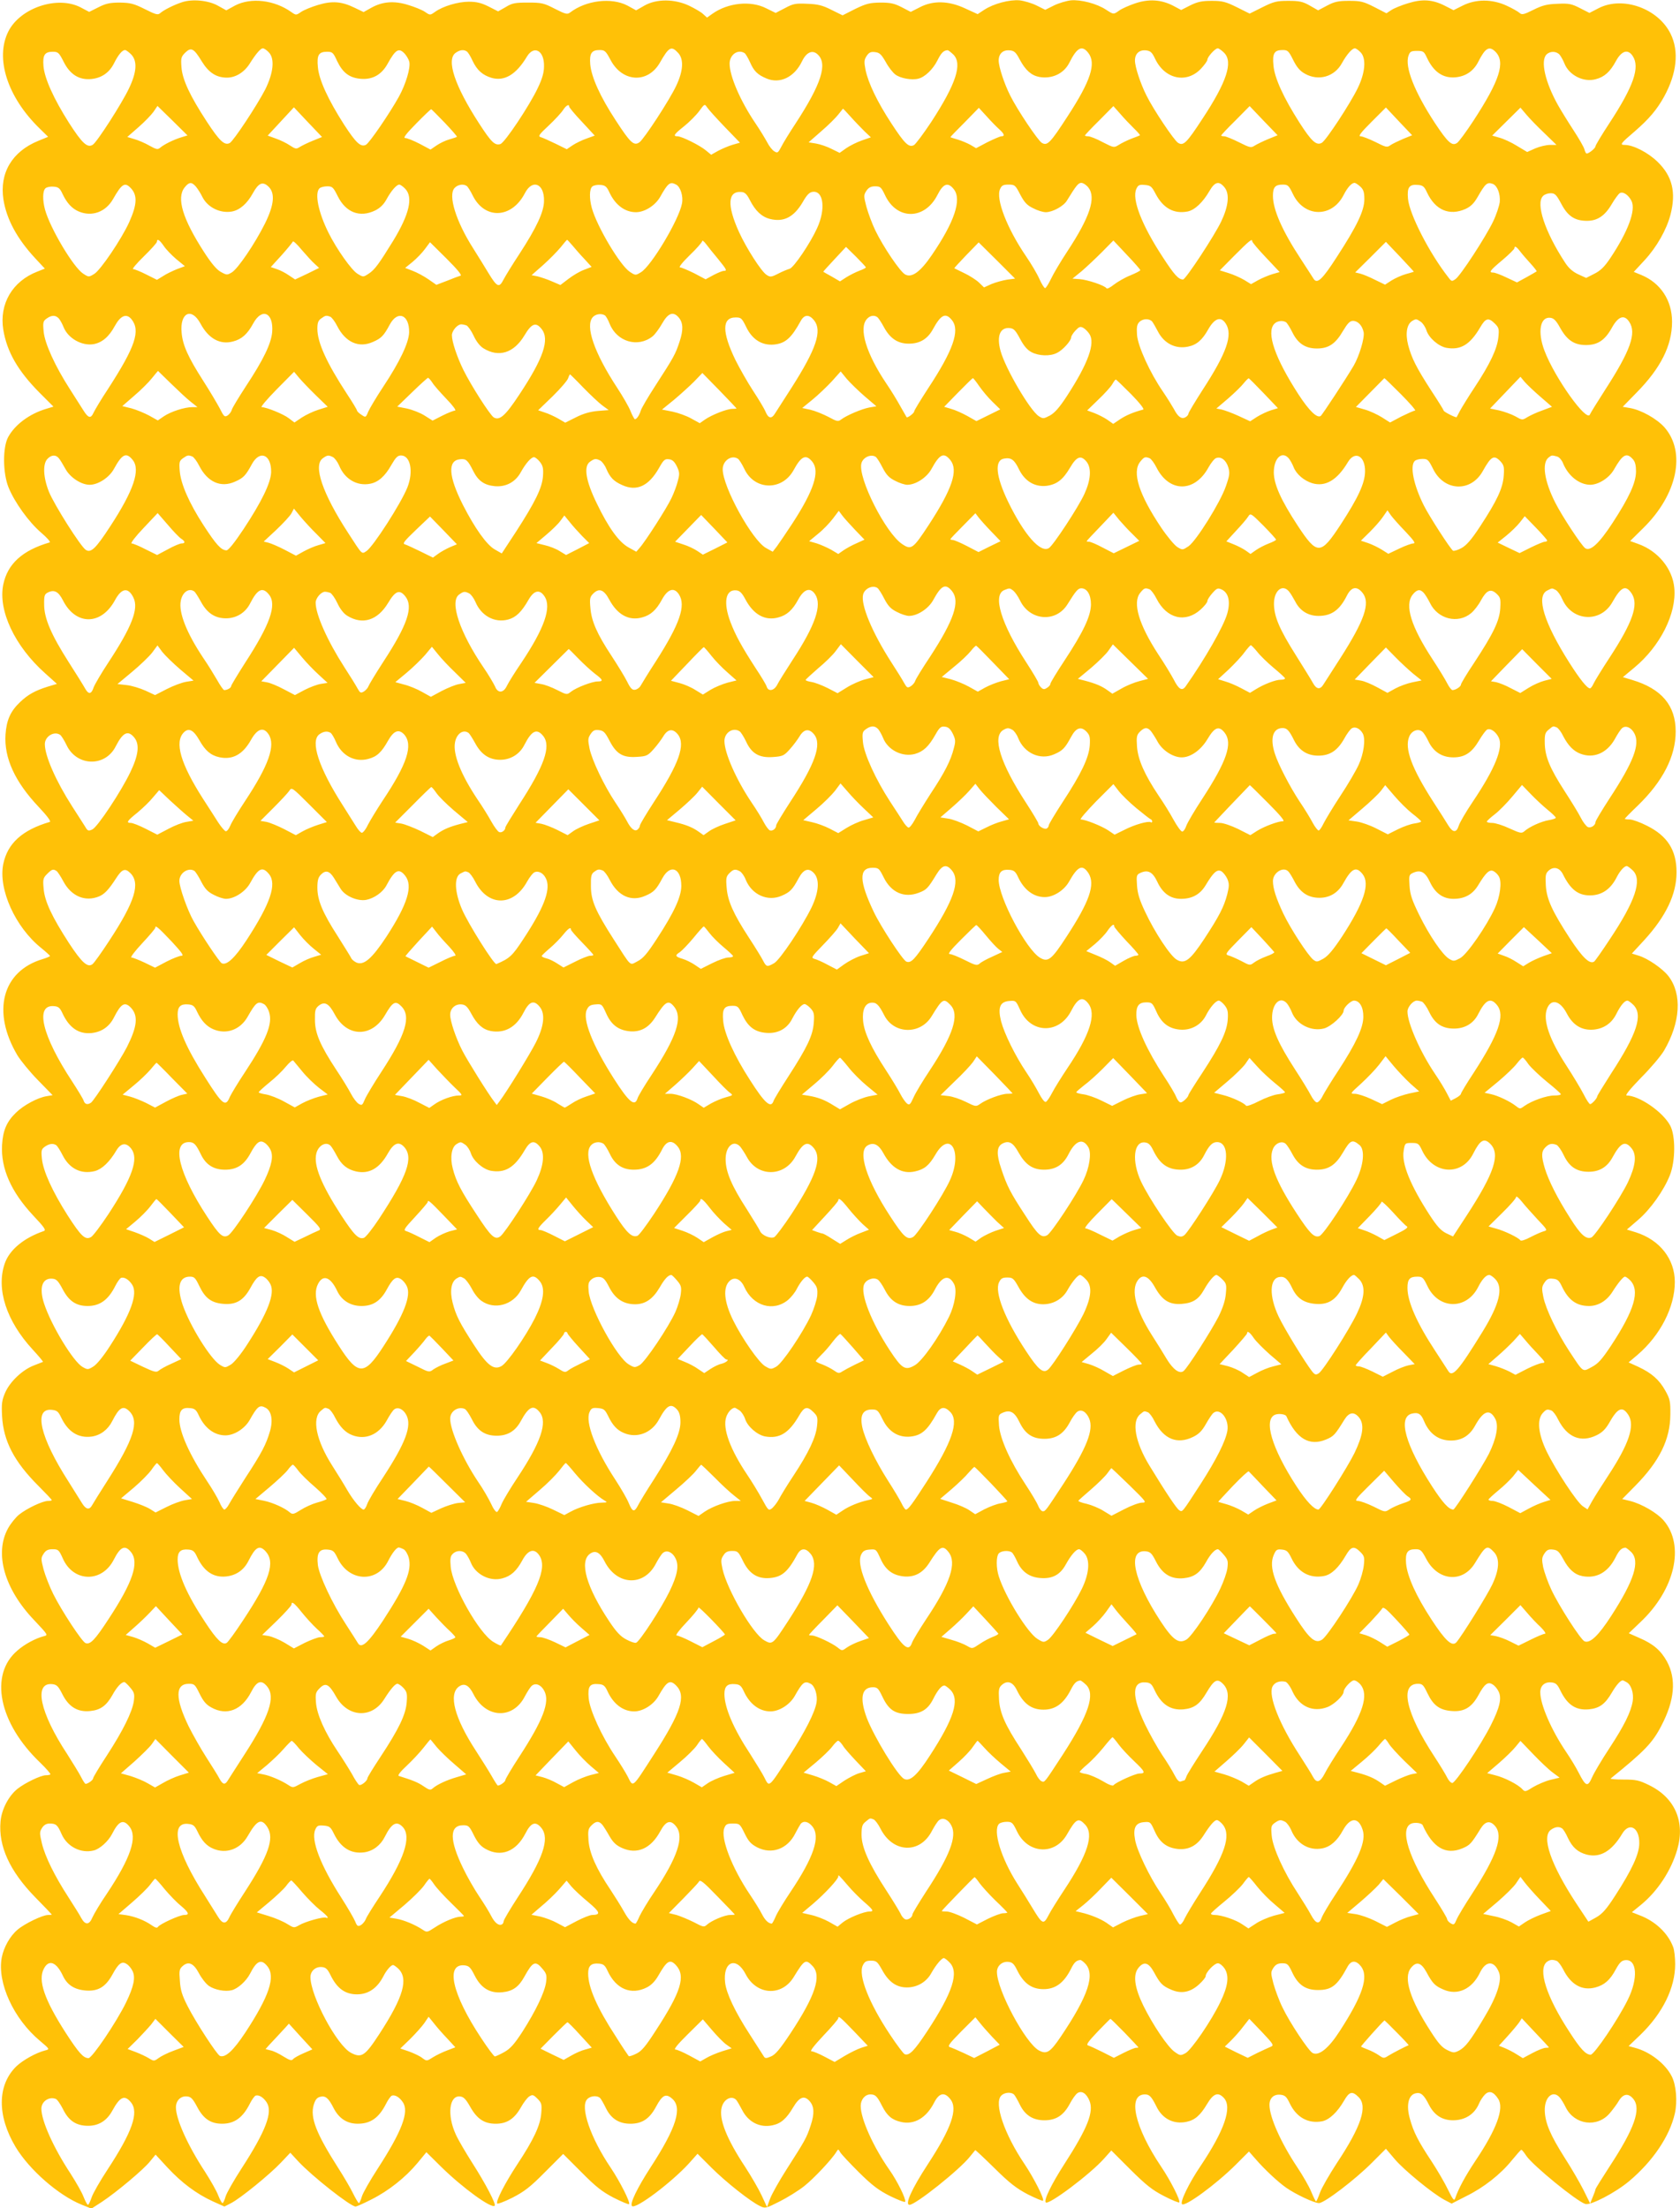
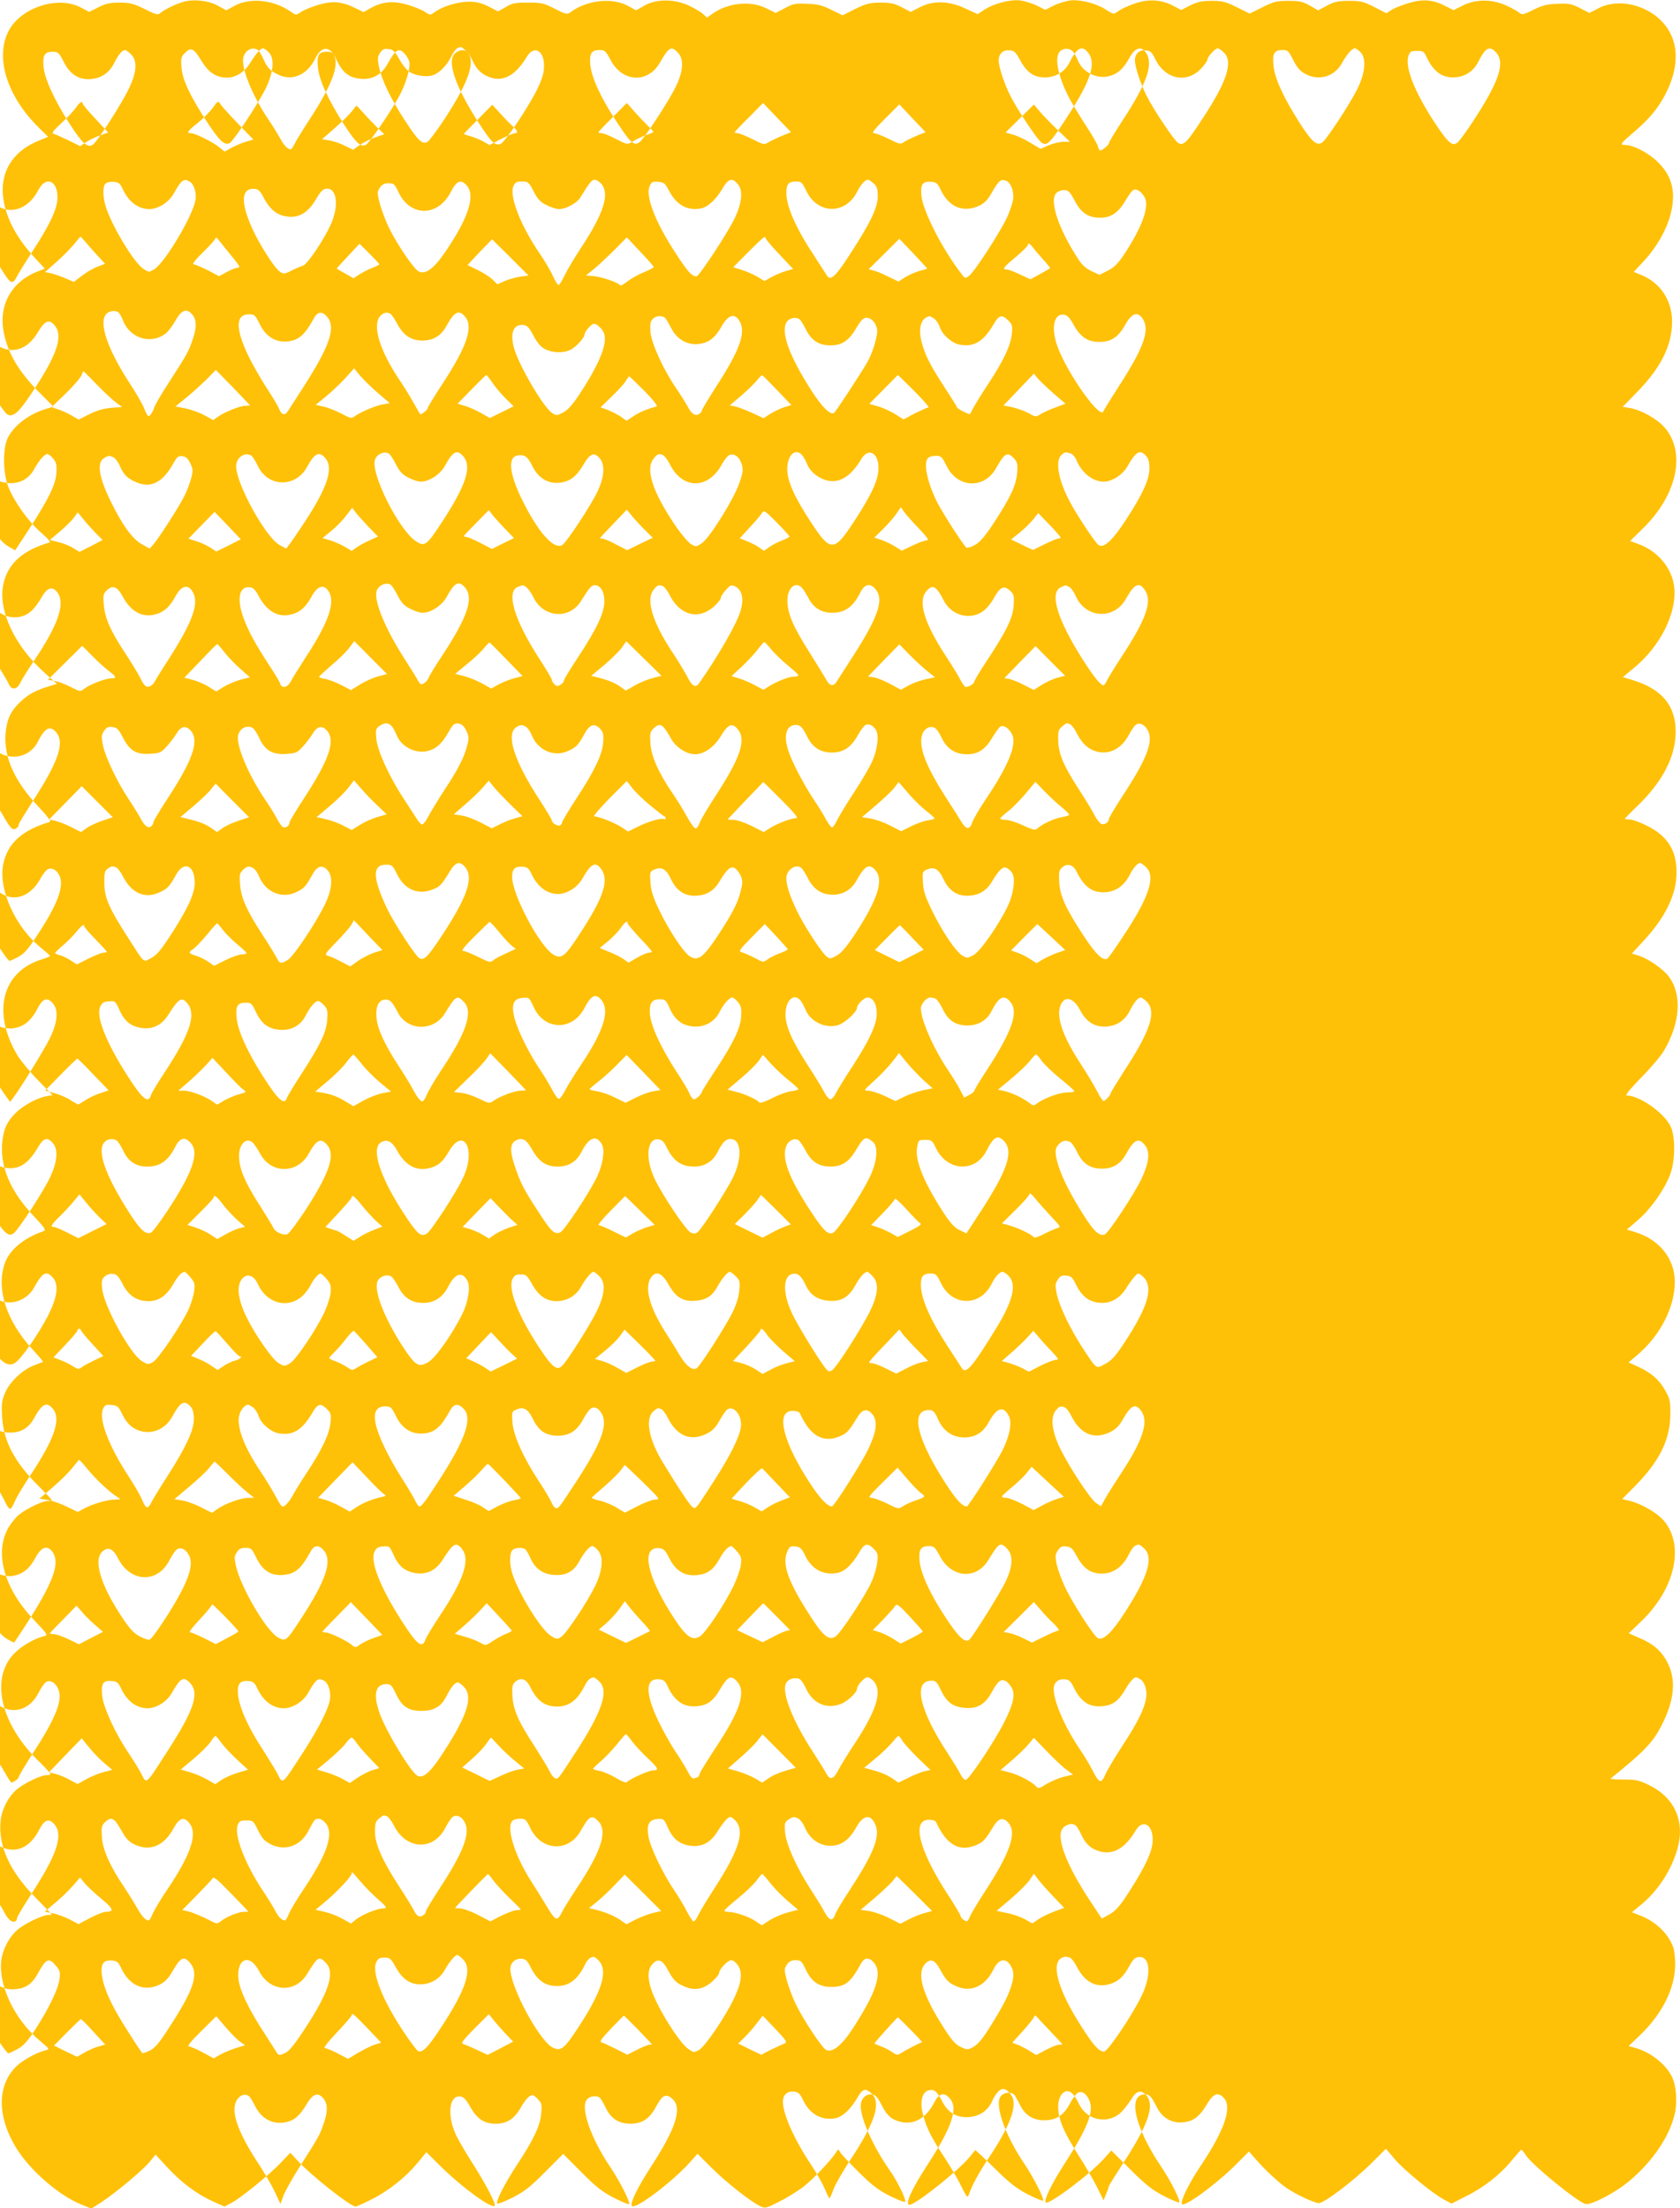
<svg xmlns="http://www.w3.org/2000/svg" version="1.0" width="974pt" height="1280pt" viewBox="0 0 974 1280" preserveAspectRatio="xMidYMid meet">
  <g transform="translate(0,1280) scale(0.1,-0.1)" fill="#ffc107" stroke="none">
-     <path d="M1055 12787 c-48 -16 -104 -44 -126 -63 -13 -12 -26 -9 -89 23 -64 32 -84 37 -145 38 -56 0 -81 -5 -124 -27 l-54 -27 -51 27 c-134 68 -347 -3 -417 -139 -79 -155 -7 -381 180 -563 l50 -49 -56 -23 c-153 -62 -227 -187 -203 -341 18 -114 79 -227 185 -341 l55 -59 -43 -17 c-145 -56 -222 -187 -198 -337 21 -128 85 -239 210 -365 l81 -81 -43 -13 c-97 -29 -181 -92 -220 -164 -32 -60 -31 -207 2 -290 35 -87 118 -202 189 -263 35 -30 57 -55 50 -57 -158 -46 -244 -124 -269 -244 -31 -150 66 -357 242 -514 l69 -62 -53 -16 c-74 -23 -116 -47 -160 -89 -56 -53 -79 -104 -85 -188 -9 -136 54 -274 192 -420 49 -52 73 -84 65 -87 -160 -47 -245 -124 -270 -244 -30 -146 70 -367 220 -487 27 -22 50 -43 51 -46 0 -3 -19 -11 -42 -18 -236 -70 -297 -305 -147 -558 19 -31 72 -96 119 -144 l85 -87 -35 -6 c-51 -8 -133 -52 -177 -95 -54 -52 -76 -103 -81 -187 -8 -136 52 -272 180 -409 67 -71 77 -86 61 -91 -116 -40 -199 -109 -226 -189 -50 -147 10 -332 162 -497 35 -38 62 -70 60 -72 -2 -1 -25 -10 -51 -20 -67 -25 -140 -94 -168 -158 -19 -44 -22 -65 -18 -137 8 -144 70 -263 210 -403 43 -43 78 -80 78 -83 0 -3 -10 -5 -22 -5 -31 0 -122 -43 -167 -79 -20 -16 -50 -53 -65 -81 -79 -145 -21 -350 152 -531 80 -85 82 -87 56 -93 -47 -12 -111 -46 -153 -83 -165 -140 -108 -421 132 -650 35 -34 62 -65 59 -68 -3 -3 -15 -5 -26 -5 -29 0 -121 -44 -165 -79 -51 -41 -92 -119 -98 -189 -13 -142 53 -287 199 -437 54 -55 98 -101 98 -102 0 -2 -10 -3 -22 -3 -31 0 -135 -50 -176 -85 -44 -37 -80 -101 -92 -162 -27 -146 69 -355 221 -482 58 -49 58 -49 31 -56 -52 -13 -129 -56 -167 -92 -111 -108 -113 -286 -5 -467 79 -132 249 -281 383 -335 l57 -23 59 38 c85 56 244 189 281 236 l32 39 70 -76 c82 -88 168 -152 262 -195 l67 -30 39 20 c54 28 223 165 289 235 l54 57 46 -50 c80 -86 303 -262 333 -262 5 0 46 18 91 41 100 50 198 128 267 211 l52 63 86 -85 c123 -121 292 -244 310 -225 9 9 -53 128 -130 248 -38 60 -82 134 -96 166 -51 111 -38 227 26 219 20 -2 33 -16 57 -58 40 -72 82 -100 149 -100 65 0 108 28 146 95 15 27 37 56 48 63 19 12 24 11 48 -13 24 -24 26 -32 22 -83 -5 -71 -44 -154 -140 -299 -70 -107 -122 -207 -116 -225 2 -5 42 10 88 33 70 36 104 62 190 149 l105 105 105 -105 c85 -86 121 -114 188 -149 46 -23 86 -40 89 -37 9 9 -52 130 -107 212 -117 173 -179 354 -135 397 19 20 60 22 75 5 6 -7 21 -33 33 -58 30 -61 76 -90 142 -90 68 0 111 29 148 98 37 69 57 79 93 48 62 -52 26 -168 -125 -400 -77 -119 -121 -210 -107 -223 20 -21 230 137 331 248 l49 55 81 -81 c83 -83 226 -196 281 -222 30 -15 34 -14 113 26 46 23 110 63 143 89 55 43 162 157 187 199 10 17 12 17 22 -2 6 -11 55 -63 108 -116 78 -77 114 -104 181 -138 47 -23 86 -38 88 -33 5 17 -46 120 -91 184 -93 132 -167 296 -167 371 0 37 25 67 56 67 29 0 39 -10 68 -67 29 -57 57 -81 111 -93 76 -17 146 24 191 113 29 56 60 63 94 19 45 -56 5 -169 -131 -377 -94 -144 -135 -235 -106 -235 35 0 291 204 350 279 16 20 30 37 31 38 1 2 52 -46 112 -105 87 -86 126 -116 192 -151 46 -23 86 -40 89 -37 9 9 -52 130 -107 212 -117 173 -179 354 -135 397 19 20 60 22 75 5 6 -7 21 -33 33 -58 30 -61 76 -90 142 -90 67 0 111 28 147 95 14 27 34 55 44 62 24 17 52 0 70 -43 27 -65 -10 -158 -146 -369 -74 -115 -120 -209 -107 -221 17 -17 258 164 338 254 l42 47 111 -111 c91 -90 126 -118 194 -153 46 -24 86 -40 89 -37 9 9 -52 129 -105 207 -154 229 -197 419 -94 419 26 0 38 -13 66 -69 34 -72 100 -106 175 -90 49 10 81 39 119 103 37 62 64 72 98 35 49 -54 3 -187 -135 -393 -68 -100 -121 -210 -108 -222 17 -17 195 113 310 227 l78 78 37 -42 c54 -63 132 -135 179 -168 56 -39 163 -89 190 -89 31 0 212 138 308 235 l80 80 51 -60 c53 -63 219 -199 288 -236 l42 -22 84 43 c102 50 200 127 266 209 27 33 51 60 54 60 3 1 16 -15 29 -35 39 -57 291 -263 342 -279 30 -10 174 65 254 132 137 115 235 260 265 392 16 69 8 166 -18 216 -37 73 -126 142 -213 165 l-37 10 69 66 c129 125 201 272 201 409 0 38 -5 84 -12 100 -30 80 -104 150 -196 184 l-43 17 54 44 c96 79 174 198 209 319 47 161 -13 300 -162 373 -59 29 -76 33 -149 33 -45 0 -79 3 -75 6 197 159 243 207 294 306 77 147 88 270 32 373 -35 63 -78 101 -160 136 l-61 27 67 64 c201 189 260 445 135 590 -38 44 -127 96 -195 113 l-45 11 76 77 c140 142 202 268 203 412 1 76 -2 91 -29 139 -35 63 -79 102 -156 138 l-57 26 52 44 c132 113 216 277 216 422 0 133 -87 244 -226 288 l-52 16 64 55 c72 61 150 171 185 259 33 82 34 230 2 289 -42 79 -180 174 -252 174 -11 0 19 37 83 103 56 56 116 127 134 158 95 163 105 327 25 431 -33 43 -121 104 -174 119 l-38 12 72 78 c126 138 187 266 187 393 0 128 -53 211 -172 270 -39 20 -84 36 -99 36 -16 0 -29 2 -29 4 0 2 34 37 76 77 145 141 219 285 219 429 0 151 -82 248 -253 299 l-53 16 66 55 c150 124 246 314 232 462 -10 111 -94 214 -209 255 l-47 17 77 76 c197 194 248 439 122 583 -45 50 -135 101 -201 112 l-41 7 80 82 c140 142 206 273 206 411 0 124 -67 225 -178 271 l-44 18 63 68 c70 76 127 176 150 264 33 129 11 222 -74 305 -56 55 -142 99 -192 99 -30 0 -23 9 58 78 83 72 129 126 171 202 74 135 87 263 38 363 -72 148 -277 221 -417 150 l-54 -28 -55 28 c-49 25 -64 28 -130 25 -61 -2 -88 -9 -140 -35 -56 -28 -67 -30 -80 -18 -9 8 -42 27 -75 42 -84 39 -178 39 -254 1 l-54 -27 -49 25 c-72 37 -132 41 -215 15 -37 -11 -81 -29 -96 -39 l-29 -19 -70 36 c-63 32 -79 36 -147 36 -63 0 -85 -5 -128 -28 l-51 -27 -49 28 c-40 23 -60 27 -124 27 -66 0 -84 -4 -150 -37 l-74 -37 -74 37 c-65 32 -84 37 -145 37 -57 0 -82 -5 -125 -26 l-53 -27 -47 25 c-70 36 -142 40 -221 13 -35 -12 -76 -30 -91 -41 -34 -24 -32 -24 -77 5 -53 35 -146 59 -203 54 -26 -3 -71 -16 -99 -30 l-50 -25 -50 25 c-28 14 -73 27 -99 30 -58 5 -150 -19 -205 -55 l-38 -25 -72 33 c-96 45 -186 47 -263 7 l-53 -27 -52 27 c-43 22 -65 27 -124 27 -62 -1 -82 -6 -146 -37 l-73 -37 -65 32 c-51 26 -79 33 -140 35 -67 3 -81 1 -129 -25 l-54 -28 -55 27 c-90 46 -222 32 -312 -32 l-31 -22 -22 20 c-12 12 -49 33 -82 49 -85 40 -189 40 -258 1 l-49 -28 -51 28 c-93 48 -239 30 -331 -40 -17 -13 -26 -11 -89 21 -64 33 -77 36 -156 36 -74 0 -92 -3 -129 -26 l-44 -25 -55 28 c-42 21 -70 28 -115 28 -63 0 -150 -26 -196 -59 -28 -20 -29 -20 -58 0 -16 11 -60 29 -97 40 -82 26 -151 20 -216 -17 l-43 -24 -52 25 c-76 37 -131 41 -213 16 -37 -11 -81 -29 -97 -40 -29 -20 -30 -20 -57 -1 -98 70 -234 86 -326 38 l-51 -28 -47 26 c-55 32 -150 41 -210 21z m115 -343 c40 -65 84 -94 146 -94 49 0 99 30 131 80 37 59 64 90 77 90 7 0 23 -11 35 -24 35 -37 26 -119 -21 -214 -48 -93 -184 -299 -206 -311 -30 -16 -59 11 -133 124 -98 150 -142 244 -147 316 -4 52 -2 60 22 84 34 33 50 25 96 -51z m2761 50 c34 -36 31 -103 -10 -190 -38 -82 -187 -310 -214 -329 -32 -22 -52 -4 -137 127 -90 137 -141 250 -148 325 -5 63 7 83 54 83 30 0 36 -5 64 -58 69 -130 216 -137 286 -15 52 91 66 99 105 57z m2378 0 c48 -61 15 -162 -120 -369 -100 -154 -117 -172 -149 -153 -23 14 -143 193 -183 274 -35 69 -67 167 -67 203 0 40 25 63 64 59 26 -2 36 -11 58 -53 33 -62 67 -92 113 -101 74 -13 143 19 175 83 44 88 73 103 109 57z m788 0 c53 -53 16 -168 -126 -383 -92 -141 -110 -158 -141 -139 -23 14 -143 193 -183 274 -35 69 -67 167 -67 203 0 40 25 63 64 59 26 -3 35 -11 53 -49 56 -118 182 -145 265 -58 21 22 38 46 38 53 0 16 45 66 60 66 6 0 23 -12 37 -26z m792 2 c33 -35 26 -118 -17 -206 -41 -86 -185 -306 -209 -318 -31 -17 -59 8 -129 117 -92 144 -145 259 -151 332 -7 70 5 89 53 89 30 0 35 -5 61 -57 21 -42 39 -64 68 -80 79 -45 172 -18 215 61 27 49 59 86 75 86 6 0 22 -11 34 -24z m781 4 c59 -59 26 -165 -129 -402 -42 -64 -84 -121 -94 -127 -29 -19 -53 3 -128 116 -118 180 -176 326 -153 390 8 24 15 28 49 28 37 0 41 -3 58 -40 39 -83 94 -120 167 -113 59 6 104 37 131 91 40 79 63 93 99 57z m-7909 -16 c36 -38 32 -102 -13 -196 -41 -87 -185 -311 -210 -327 -31 -20 -61 7 -138 127 -89 140 -142 258 -148 329 -5 64 7 83 54 83 31 0 36 -5 63 -58 37 -74 90 -107 161 -100 59 6 104 37 131 91 25 50 48 77 64 77 6 0 22 -12 36 -26z m1586 4 c11 -13 23 -33 26 -46 8 -35 -20 -129 -60 -202 -55 -99 -171 -268 -191 -279 -30 -16 -58 10 -128 118 -92 144 -145 259 -151 332 -7 70 5 89 53 89 31 0 36 -4 59 -55 33 -68 72 -97 139 -102 67 -5 119 25 153 87 47 85 66 95 100 58z m359 14 c7 -4 22 -28 34 -55 26 -54 57 -82 109 -98 75 -22 143 18 206 123 41 68 101 35 99 -56 0 -36 -10 -72 -36 -126 -47 -100 -191 -317 -217 -325 -32 -10 -53 11 -123 119 -143 220 -192 371 -136 410 24 17 46 20 64 8z m2821 -18 c54 -54 16 -170 -128 -391 -45 -68 -90 -128 -100 -134 -30 -16 -54 8 -130 124 -82 125 -135 235 -151 312 -9 47 -8 58 6 80 14 21 24 26 49 23 26 -3 36 -12 62 -57 16 -30 42 -63 56 -73 29 -22 95 -34 133 -24 38 9 85 54 111 106 22 44 35 57 58 59 4 1 19 -11 34 -25z m-1210 8 c6 -4 20 -28 31 -52 23 -53 44 -73 96 -95 78 -33 162 8 206 100 25 52 60 68 90 40 60 -54 22 -172 -129 -403 -33 -50 -70 -110 -81 -132 -19 -36 -22 -39 -41 -27 -11 6 -30 30 -41 52 -12 22 -42 72 -68 110 -88 130 -150 274 -150 346 0 52 48 86 87 61z m4725 -9 c8 -10 21 -33 28 -51 27 -68 111 -111 182 -91 50 13 83 43 116 104 33 61 70 73 98 30 43 -65 5 -175 -136 -390 -44 -67 -80 -127 -80 -133 0 -11 -38 -42 -51 -42 -4 0 -10 11 -13 24 -3 13 -32 63 -64 112 -32 49 -72 114 -89 144 -75 134 -103 258 -67 294 21 21 57 20 76 -1z m-4840 -419 l88 -91 -42 -12 c-24 -7 -61 -23 -84 -35 l-41 -23 -29 24 c-35 30 -142 83 -166 83 -28 0 -20 12 38 58 30 24 69 63 87 87 32 44 32 44 47 22 8 -12 54 -63 102 -113z m-3151 -60 c-43 -13 -100 -41 -122 -60 -14 -12 -22 -11 -63 12 -26 15 -66 32 -88 38 l-40 12 64 56 c36 31 75 72 88 90 l23 34 87 -85 87 -86 -36 -11z m2249 178 c0 -5 33 -45 74 -88 l74 -80 -47 -17 c-26 -9 -63 -27 -81 -39 l-34 -23 -65 32 c-37 18 -75 35 -86 38 -17 5 -10 15 47 68 36 34 73 74 83 90 17 26 35 36 35 19z m3273 -125 c22 -21 38 -40 36 -41 -2 -2 -25 -11 -50 -20 -25 -10 -58 -26 -73 -36 -28 -17 -28 -17 -93 16 -35 19 -73 34 -84 34 -10 0 -19 2 -19 5 0 2 37 42 83 87 l82 83 40 -45 c21 -25 57 -62 78 -83z m780 -63 c-29 -12 -64 -29 -77 -37 -23 -15 -28 -14 -92 18 -38 19 -77 35 -86 35 -10 0 -18 2 -18 5 0 2 37 42 83 87 l82 83 81 -85 81 -84 -54 -22z m-5540 -10 c-30 -12 -64 -29 -75 -36 -20 -13 -25 -12 -57 9 -19 13 -56 31 -82 40 l-47 17 76 82 76 82 81 -86 82 -86 -54 -22z m3980 67 c30 -27 34 -41 13 -41 -8 0 -44 -16 -81 -34 l-66 -35 -32 19 c-18 10 -51 24 -74 31 -24 7 -43 13 -43 14 0 2 37 40 83 86 l82 84 45 -49 c25 -28 57 -61 73 -75z m2342 -56 c-28 -12 -61 -28 -73 -36 -20 -15 -27 -13 -88 18 -37 18 -75 33 -86 33 -15 0 1 21 63 83 l84 84 76 -81 76 -80 -52 -21z m819 33 l70 -68 -38 0 c-20 0 -59 -9 -85 -20 l-47 -21 -60 36 c-32 20 -78 41 -101 47 l-42 12 82 81 82 81 34 -40 c19 -23 66 -71 105 -108z m-6375 60 c41 -43 72 -79 70 -81 -2 -2 -22 -9 -44 -15 -22 -6 -55 -22 -74 -35 l-35 -24 -64 34 c-35 18 -72 33 -83 33 -13 0 4 23 64 84 45 46 84 83 87 83 3 -1 38 -37 79 -79z m2353 35 c24 -27 60 -64 80 -84 l37 -35 -52 -18 c-29 -10 -69 -30 -91 -45 l-38 -27 -47 23 c-25 13 -66 27 -90 31 l-43 7 73 64 c41 35 85 79 99 97 14 18 26 33 27 34 2 0 22 -21 45 -47z m-3796 -405 c11 -13 28 -40 38 -61 31 -60 103 -95 171 -83 46 9 88 46 121 106 33 60 57 70 90 39 40 -38 34 -106 -20 -215 -58 -116 -156 -261 -192 -283 -27 -16 -30 -16 -64 3 -24 13 -55 50 -97 115 -124 192 -161 313 -113 374 26 33 41 34 66 5z m2784 12 c25 -13 42 -67 34 -109 -17 -94 -178 -363 -238 -399 -31 -19 -32 -19 -64 2 -56 36 -191 262 -221 371 -15 55 -14 110 3 124 8 7 30 11 48 9 27 -2 36 -10 51 -43 34 -73 90 -115 154 -115 50 0 111 38 140 88 46 82 58 91 93 72z m2390 -17 c46 -59 9 -171 -122 -370 -39 -59 -82 -132 -95 -160 -14 -29 -29 -53 -34 -53 -5 0 -20 24 -33 53 -12 28 -48 89 -79 134 -109 160 -175 331 -149 387 9 21 18 26 49 26 36 0 40 -3 68 -58 24 -45 39 -62 75 -79 24 -13 57 -23 73 -23 39 0 104 35 123 68 54 88 66 102 83 102 11 0 29 -12 41 -27z m790 0 c30 -38 22 -109 -20 -197 -39 -82 -206 -336 -221 -336 -27 0 -51 27 -118 130 -122 186 -180 336 -153 395 10 22 17 26 49 23 34 -3 40 -8 63 -52 44 -83 106 -117 185 -102 41 8 89 53 127 119 32 55 56 60 88 20z m787 5 c18 -17 23 -32 23 -73 0 -66 -43 -155 -158 -332 -86 -134 -116 -162 -137 -128 -5 9 -39 60 -73 113 -108 164 -162 287 -162 367 0 50 13 65 57 65 30 0 35 -5 59 -55 65 -136 226 -139 294 -5 22 43 46 70 63 70 6 0 21 -10 34 -22z m768 16 c26 -11 44 -57 40 -105 -3 -23 -20 -75 -39 -114 -43 -89 -189 -314 -218 -333 -20 -14 -23 -14 -40 9 -111 141 -227 368 -235 457 -6 67 7 85 59 80 27 -2 36 -10 51 -43 48 -103 130 -138 224 -96 30 14 49 33 69 68 46 80 56 89 89 77z m-7900 -21 c43 -42 41 -96 -6 -201 -44 -97 -166 -278 -203 -300 -31 -19 -32 -19 -64 2 -56 36 -191 262 -221 371 -15 55 -14 110 3 124 8 7 30 11 48 9 27 -2 36 -10 51 -43 25 -52 54 -84 94 -101 76 -32 156 -3 199 73 49 86 67 98 99 66z m1595 -8 c46 -49 23 -147 -70 -300 -83 -135 -108 -169 -142 -191 -32 -21 -32 -21 -65 -1 -34 20 -120 141 -168 237 -59 118 -82 229 -53 258 7 7 27 12 45 12 30 0 35 -5 61 -57 47 -95 128 -126 217 -83 28 14 49 34 65 63 27 50 59 87 75 87 6 0 22 -11 35 -25z m356 17 c6 -4 22 -29 35 -56 70 -140 226 -133 302 14 43 84 113 57 111 -44 0 -63 -43 -155 -144 -310 -39 -59 -80 -126 -91 -147 -25 -49 -37 -44 -87 38 -20 34 -61 99 -89 144 -100 157 -146 307 -108 349 18 20 51 26 71 12z m2824 -19 c47 -60 4 -189 -128 -382 -66 -97 -116 -133 -154 -112 -29 15 -127 160 -173 255 -19 39 -42 102 -52 138 -16 62 -16 67 0 92 13 19 26 26 51 26 30 0 35 -5 57 -51 68 -146 230 -145 304 1 34 67 61 76 95 33z m-1183 -62 c32 -63 69 -98 117 -110 79 -20 138 10 189 96 25 44 40 59 59 61 63 8 76 -101 25 -211 -40 -88 -135 -228 -159 -235 -11 -3 -41 -15 -66 -28 -41 -21 -47 -21 -68 -7 -30 19 -117 155 -159 247 -72 158 -66 241 15 233 18 -1 31 -14 47 -46z m5112 -6 c26 -53 -20 -177 -123 -331 -34 -51 -57 -73 -93 -91 l-47 -24 -46 21 c-32 15 -56 36 -77 69 -116 177 -171 342 -127 385 8 9 28 16 44 16 25 0 33 -8 62 -62 38 -72 79 -98 149 -98 60 0 104 29 144 98 17 29 38 57 45 62 19 12 51 -9 69 -45z m-8510 -260 c13 -20 46 -54 73 -77 l50 -41 -46 -17 c-24 -10 -61 -27 -80 -40 l-36 -22 -62 31 c-33 17 -68 31 -76 31 -8 0 20 33 62 74 42 41 76 79 76 85 0 20 15 11 39 -24z m875 -104 l26 -24 -69 -34 -70 -33 -36 24 c-20 14 -51 30 -70 36 l-35 12 63 69 c34 38 63 74 65 79 2 5 25 -16 51 -48 27 -31 60 -68 75 -81z m1494 107 c15 -18 46 -54 70 -79 l42 -46 -44 -17 c-25 -9 -65 -33 -91 -53 l-46 -35 -49 21 c-27 12 -64 24 -83 29 l-35 7 67 59 c36 32 82 79 101 102 19 24 36 44 38 44 2 0 15 -15 30 -32z m845 -79 c51 -63 54 -69 33 -69 -7 0 -34 -11 -59 -24 l-46 -25 -66 35 c-37 18 -74 34 -82 34 -10 0 13 29 55 70 40 38 72 75 73 82 0 7 10 0 22 -16 12 -16 43 -55 70 -87z m2448 -65 c0 -4 -26 -17 -57 -30 -31 -12 -74 -37 -95 -53 -21 -17 -40 -27 -44 -22 -9 16 -111 50 -156 53 l-41 3 54 44 c29 25 82 75 118 111 l65 66 78 -83 c43 -45 78 -85 78 -89z m649 167 c0 -5 36 -48 80 -94 l79 -84 -42 -12 c-23 -7 -61 -23 -83 -35 l-41 -23 -39 24 c-22 13 -62 31 -91 40 l-51 16 86 87 c86 86 102 99 102 81z m-4590 -199 c-8 -2 -43 -15 -77 -29 l-63 -24 -46 32 c-26 18 -67 40 -91 49 l-44 17 43 35 c24 20 56 53 72 75 l29 39 96 -95 c63 -63 91 -97 81 -99z m3169 -23 c-25 -4 -65 -15 -90 -25 l-44 -20 -30 29 c-16 15 -55 40 -85 54 -30 15 -56 27 -57 28 -2 1 30 35 69 76 l72 74 106 -105 105 -105 -46 -6z m2358 46 c-1 -1 -22 -7 -47 -14 -25 -7 -62 -24 -83 -37 l-37 -24 -58 28 c-31 16 -70 32 -86 36 l-29 7 89 88 89 89 82 -86 c45 -48 81 -87 80 -87z m-3177 25 c0 -3 -17 -12 -37 -19 -21 -8 -55 -25 -76 -38 l-37 -24 -48 28 c-26 14 -48 27 -49 28 -1 0 28 33 65 72 l67 72 58 -57 c31 -31 57 -59 57 -62z m3793 93 c12 -16 39 -47 61 -71 21 -23 37 -44 35 -45 -2 -2 -29 -17 -59 -34 l-55 -30 -60 28 c-33 16 -68 29 -77 29 -29 0 -20 12 53 73 38 32 69 63 69 68 0 16 12 10 33 -18z m-7651 -418 c47 -88 114 -125 190 -104 50 13 83 43 116 104 51 94 119 63 110 -50 -6 -67 -50 -159 -153 -315 -41 -63 -78 -124 -81 -135 -3 -12 -14 -26 -24 -33 -18 -11 -22 -7 -46 41 -15 28 -58 101 -96 160 -87 136 -119 206 -125 279 -11 115 57 149 109 53z m2345 47 c6 -4 19 -26 28 -50 42 -103 163 -139 248 -72 14 11 39 45 56 75 34 60 63 71 94 37 28 -31 30 -73 7 -142 -24 -73 -32 -88 -140 -255 -43 -66 -81 -131 -85 -145 -8 -27 -24 -50 -34 -50 -3 0 -15 21 -25 46 -10 26 -45 86 -77 135 -134 204 -188 360 -142 411 17 18 49 23 70 10z m-3165 -19 c8 -10 20 -32 27 -50 26 -64 105 -109 173 -98 50 9 90 43 124 106 33 60 67 74 96 39 54 -67 23 -159 -136 -405 -40 -60 -77 -123 -84 -138 -15 -34 -30 -31 -57 12 -11 18 -47 73 -79 124 -87 135 -147 267 -153 336 -5 53 -3 60 18 75 30 21 52 20 71 -1z m1573 11 c9 -4 27 -28 40 -54 48 -94 125 -129 207 -92 49 21 63 36 98 101 46 85 114 57 112 -46 -2 -60 -54 -170 -151 -316 -39 -59 -77 -123 -86 -143 -14 -35 -15 -35 -40 -18 -14 9 -25 20 -25 24 0 4 -26 48 -58 96 -119 182 -172 299 -172 379 0 34 5 47 22 59 25 18 29 19 53 10z m2805 -21 c48 -61 12 -166 -130 -389 -46 -71 -89 -139 -97 -151 -19 -32 -38 -29 -54 9 -7 18 -40 73 -73 123 -32 49 -78 130 -102 178 -79 163 -79 247 1 247 32 0 36 -4 62 -57 35 -72 92 -107 162 -100 65 7 99 38 153 136 21 39 49 40 78 4z m366 19 c6 -4 23 -29 38 -57 36 -67 81 -97 145 -97 64 0 109 27 140 84 47 86 74 98 111 51 46 -59 6 -174 -139 -394 -44 -68 -81 -128 -81 -134 0 -10 -40 -40 -44 -33 -1 2 -17 30 -36 63 -18 33 -54 92 -80 130 -118 175 -163 322 -114 376 18 20 41 24 60 11z m3959 -62 c40 -72 82 -100 150 -100 68 0 110 28 150 100 37 67 72 79 101 34 43 -65 7 -166 -139 -392 -47 -73 -87 -138 -89 -144 -17 -50 -205 213 -264 370 -41 108 -25 197 34 190 20 -2 34 -16 57 -58z m-2365 36 c6 -8 21 -34 33 -57 36 -70 103 -104 176 -88 49 10 82 39 116 100 37 65 73 77 101 34 43 -65 7 -169 -135 -387 -44 -69 -81 -130 -81 -136 0 -6 -8 -16 -18 -21 -22 -12 -43 3 -66 48 -10 18 -38 63 -63 100 -76 110 -146 264 -151 330 -3 44 0 61 13 74 20 21 58 22 75 3z m1557 -1 c12 -8 27 -31 33 -50 14 -44 70 -92 115 -101 83 -15 138 18 197 119 31 54 48 58 85 21 23 -23 25 -31 20 -79 -7 -67 -48 -154 -137 -289 -38 -57 -76 -120 -86 -138 -9 -18 -18 -34 -19 -36 -4 -5 -75 31 -75 38 0 3 -32 55 -71 114 -88 136 -115 190 -135 266 -17 67 -8 121 24 140 22 13 24 12 49 -5z m-781 -3 c6 -4 22 -29 36 -57 32 -66 76 -95 143 -95 68 0 108 27 152 103 26 43 39 57 57 57 29 0 54 -27 62 -66 6 -33 -25 -137 -58 -194 -43 -73 -182 -285 -191 -291 -21 -15 -68 31 -129 125 -136 210 -187 357 -141 408 16 18 49 23 69 10z m-4752 -18 c9 -4 28 -30 42 -60 15 -33 37 -61 57 -73 89 -55 176 -27 237 74 42 71 67 80 100 38 48 -60 11 -169 -129 -380 -81 -123 -115 -153 -149 -132 -22 15 -130 183 -175 274 -37 75 -67 164 -67 202 0 26 32 63 54 63 8 0 22 -3 30 -6z m3612 -50 c35 -53 -7 -170 -130 -359 -43 -66 -70 -97 -98 -113 -38 -20 -41 -20 -66 -4 -51 34 -192 274 -221 377 -24 88 -3 140 55 133 22 -2 33 -15 58 -62 21 -40 42 -65 66 -77 42 -23 110 -25 149 -4 33 16 81 70 81 89 0 7 11 25 25 40 21 22 28 25 45 16 11 -6 27 -22 36 -36z m-5325 -287 c41 -40 92 -88 114 -105 l40 -32 -31 0 c-44 0 -124 -26 -164 -53 l-35 -24 -50 28 c-28 15 -74 34 -103 42 l-53 13 69 60 c38 32 84 78 103 102 19 23 34 42 35 42 0 0 34 -33 75 -73z m841 -69 l68 -66 -54 -17 c-29 -9 -73 -30 -96 -45 l-43 -29 -33 25 c-31 24 -130 64 -157 64 -8 0 31 46 87 103 l101 102 29 -35 c16 -19 60 -65 98 -102z m3181 -5 l68 -58 -41 -7 c-43 -8 -131 -45 -164 -70 -17 -13 -24 -11 -74 16 -31 16 -78 35 -104 41 l-47 10 60 49 c33 27 83 75 112 106 l51 57 35 -43 c20 -23 67 -69 104 -101z m-743 -70 c0 -2 -11 -3 -25 -3 -31 0 -119 -35 -158 -62 l-30 -21 -49 27 c-26 15 -76 33 -109 40 l-61 12 69 56 c37 31 90 79 117 106 l48 50 99 -101 c54 -56 99 -103 99 -104z m-889 121 c41 -42 91 -89 111 -104 l37 -27 -63 -5 c-44 -4 -84 -15 -127 -37 l-62 -31 -41 24 c-23 13 -58 29 -78 35 l-38 13 84 81 c46 45 86 92 90 105 4 12 9 22 11 22 1 0 36 -34 76 -76z m5550 -54 l67 -58 -56 -21 c-32 -11 -70 -29 -87 -39 -29 -18 -30 -18 -70 5 -22 12 -64 27 -93 34 l-53 11 88 92 88 92 24 -29 c14 -16 55 -55 92 -87z m-6425 83 c9 -16 47 -58 82 -95 38 -39 59 -68 50 -68 -8 0 -41 -13 -73 -29 l-57 -29 -46 29 c-25 16 -71 34 -103 41 l-56 11 86 83 c47 46 89 83 92 84 4 0 15 -12 25 -27z m3171 -21 c18 -26 52 -67 77 -91 l45 -44 -69 -34 -69 -34 -53 30 c-29 16 -71 35 -94 41 l-40 12 80 82 c45 46 83 83 86 84 3 1 19 -20 37 -46z m1650 -42 l82 -86 -40 -12 c-22 -7 -58 -24 -81 -38 l-40 -26 -67 31 c-37 17 -81 33 -98 37 l-31 6 68 58 c37 32 78 72 91 89 13 16 26 29 29 28 3 -1 42 -40 87 -87z m795 -5 c52 -52 89 -95 82 -95 -7 0 -42 -16 -79 -34 l-66 -35 -47 30 c-26 16 -70 37 -99 45 l-52 15 82 83 c45 45 82 83 83 84 1 1 44 -41 96 -93z m-1564 0 c49 -50 78 -87 70 -89 -57 -15 -99 -33 -134 -56 l-40 -27 -34 24 c-19 13 -53 30 -76 39 l-41 15 64 62 c36 34 72 74 81 89 9 16 18 28 21 28 3 0 42 -38 89 -85z m-6217 -371 c8 -9 25 -38 39 -63 27 -49 91 -91 140 -91 49 0 113 42 140 91 48 88 72 100 110 52 45 -57 5 -176 -131 -384 -84 -129 -112 -156 -142 -136 -30 20 -182 260 -213 336 -33 82 -37 160 -10 190 23 25 49 27 67 5z m774 10 c9 -4 27 -28 40 -54 48 -94 125 -129 207 -92 49 21 63 36 98 101 46 85 114 57 112 -46 -2 -62 -55 -171 -160 -330 -54 -81 -88 -123 -99 -123 -31 1 -59 32 -132 144 -85 131 -133 241 -139 317 -4 50 -2 58 19 73 26 18 30 19 54 10z m816 -4 c10 -6 26 -27 35 -48 32 -79 104 -121 180 -106 47 9 86 43 123 109 25 43 36 55 56 55 55 0 73 -94 37 -185 -37 -93 -198 -343 -237 -369 -29 -19 -23 -24 -106 104 -151 232 -205 394 -147 434 26 19 33 19 59 6z m3146 2 c7 -5 25 -33 40 -63 22 -42 38 -59 73 -76 24 -13 56 -23 70 -23 49 0 113 42 140 91 48 88 72 99 110 52 47 -59 11 -167 -127 -378 -90 -137 -100 -144 -152 -109 -96 63 -258 384 -237 468 9 35 55 56 83 38z m2395 -9 c8 -10 21 -33 28 -51 16 -41 60 -78 108 -93 76 -22 144 17 207 123 41 68 101 35 99 -56 -1 -67 -40 -151 -141 -306 -117 -179 -136 -179 -250 -6 -97 148 -137 238 -138 307 0 83 47 128 87 82z m1555 11 c12 -3 27 -20 34 -37 30 -75 94 -126 158 -127 48 0 110 39 138 88 50 88 73 101 109 61 14 -15 19 -36 19 -73 -1 -65 -39 -148 -136 -297 -77 -118 -128 -166 -158 -147 -20 12 -137 190 -174 264 -64 126 -79 230 -39 262 18 14 19 14 49 6z m-5897 -31 c18 -23 21 -38 18 -83 -5 -68 -44 -148 -157 -323 l-82 -125 -40 23 c-47 26 -116 123 -185 258 -84 166 -90 258 -17 265 35 4 45 -5 76 -67 29 -58 64 -83 125 -89 65 -6 121 24 152 82 28 50 59 86 76 86 7 0 22 -12 34 -27z m1148 18 c7 -4 24 -31 37 -58 58 -126 219 -130 286 -8 45 83 72 94 109 48 44 -56 9 -165 -116 -357 -36 -55 -77 -115 -90 -133 l-24 -31 -38 21 c-81 44 -252 355 -252 457 0 50 51 85 88 61z m1630 -62 c34 -69 92 -103 160 -95 59 8 95 36 135 104 39 67 64 76 97 35 29 -37 24 -106 -13 -186 -35 -77 -181 -299 -206 -314 -49 -30 -143 77 -236 268 -72 149 -81 242 -23 251 41 7 59 -7 86 -63z m757 65 c9 -4 27 -28 40 -54 74 -146 221 -146 301 0 15 27 35 52 45 55 29 10 57 -12 70 -53 10 -33 8 -48 -14 -111 -33 -95 -171 -315 -216 -347 -35 -23 -35 -23 -65 -5 -17 11 -59 61 -94 113 -128 191 -170 320 -122 381 23 29 29 31 55 21z m2034 -18 c20 -22 23 -33 19 -84 -5 -72 -39 -144 -136 -292 -51 -78 -80 -111 -109 -127 -22 -12 -44 -18 -49 -15 -16 11 -138 200 -169 262 -59 117 -82 229 -53 258 7 7 27 12 45 12 30 0 35 -5 61 -57 64 -132 220 -138 289 -13 48 86 65 95 102 56z m-5218 4 c10 -6 26 -27 34 -47 22 -51 43 -73 93 -95 84 -38 153 -5 212 98 27 48 34 55 58 52 20 -2 32 -13 46 -41 16 -33 17 -44 6 -84 -6 -26 -23 -71 -37 -100 -27 -58 -153 -254 -185 -289 l-19 -22 -45 25 c-56 31 -116 114 -184 255 -64 131 -78 215 -39 242 27 19 34 19 60 6z m-1645 -426 l51 -52 -41 -12 c-23 -6 -61 -23 -85 -36 l-45 -25 -65 34 c-36 19 -79 37 -94 41 l-28 7 73 68 c40 38 80 81 88 96 l14 27 40 -49 c22 -26 63 -71 92 -99z m3122 24 l54 -56 -46 -21 c-26 -11 -60 -30 -76 -41 l-30 -21 -42 25 c-24 13 -62 30 -85 37 l-42 12 52 43 c29 23 67 63 86 88 l34 45 20 -27 c11 -15 45 -52 75 -84z m3191 -10 c48 -51 60 -68 45 -68 -10 0 -47 -13 -82 -30 l-63 -30 -38 24 c-21 13 -56 30 -79 38 l-42 14 51 50 c27 27 62 66 76 87 l27 39 20 -29 c11 -15 49 -58 85 -95z m-7098 -41 c24 -15 24 -27 2 -27 -10 0 -46 -15 -80 -34 l-62 -33 -67 33 c-36 19 -73 34 -81 34 -8 0 22 40 68 88 l83 88 59 -68 c32 -38 67 -74 78 -81z m4696 42 l54 -56 -64 -31 -64 -32 -67 35 c-37 19 -74 35 -82 35 -8 0 -14 2 -14 5 0 2 33 37 73 77 l72 73 19 -25 c11 -14 43 -50 73 -81z m818 -14 l40 -40 -74 -36 -74 -36 -64 33 c-35 19 -71 34 -79 34 -8 0 -14 1 -14 3 0 2 35 40 78 84 l77 81 34 -42 c19 -22 53 -59 76 -81z m833 -33 c0 -4 -20 -14 -44 -23 -23 -9 -56 -26 -73 -38 l-31 -22 -28 20 c-16 11 -47 27 -70 36 l-42 17 55 60 c31 33 63 70 71 83 14 22 15 22 89 -52 40 -41 73 -77 73 -81z m-3252 -52 l-71 -35 -33 22 c-18 12 -54 29 -80 37 l-48 16 76 78 75 77 76 -79 76 -80 -71 -36z m-1538 8 c-22 -10 -53 -27 -69 -39 l-29 -21 -73 36 c-39 19 -80 38 -90 41 -15 4 -2 20 64 83 l82 78 78 -80 78 -81 -41 -17z m767 65 l41 -41 -67 -35 -67 -34 -38 23 c-20 13 -59 28 -86 34 l-48 12 58 49 c32 27 69 63 81 80 l23 31 31 -38 c17 -22 50 -58 72 -81z m5595 -26 c0 -4 -6 -7 -14 -7 -7 0 -43 -15 -80 -33 l-66 -33 -63 30 -64 31 50 40 c27 22 62 56 78 76 l29 37 65 -67 c36 -37 65 -71 65 -74z m-3883 -275 c7 -5 25 -33 40 -63 22 -42 38 -59 73 -76 24 -13 56 -23 70 -23 49 0 113 42 140 91 48 88 72 99 110 52 47 -60 11 -167 -128 -380 -44 -66 -83 -129 -86 -140 -3 -10 -15 -24 -26 -31 -19 -11 -22 -9 -38 19 -9 17 -43 72 -75 121 -110 171 -178 333 -163 392 9 35 55 56 83 38z m787 -15 c10 -8 28 -33 40 -58 57 -118 209 -130 276 -20 48 77 60 91 79 91 34 0 56 -38 56 -94 -1 -68 -45 -160 -153 -324 -45 -68 -82 -129 -82 -135 0 -7 -9 -18 -20 -24 -15 -10 -22 -10 -35 3 -8 8 -15 20 -15 26 0 6 -32 60 -71 120 -145 223 -196 390 -126 418 30 12 31 12 51 -3z m791 7 c9 -4 27 -28 40 -54 59 -116 167 -143 256 -63 21 19 39 41 39 49 0 8 13 28 29 46 26 29 31 31 54 21 40 -19 52 -71 32 -140 -21 -74 -130 -264 -240 -420 -21 -31 -41 -20 -70 38 -14 26 -54 93 -91 148 -111 171 -149 297 -104 354 23 29 29 31 55 21z m807 -11 c9 -10 25 -37 37 -59 27 -54 75 -84 135 -84 76 0 123 34 165 118 26 51 58 57 91 15 46 -58 11 -159 -130 -379 -46 -71 -89 -139 -97 -151 -19 -32 -41 -29 -61 8 -9 17 -54 89 -99 161 -94 149 -125 221 -127 294 -2 78 47 121 86 77z m1548 7 c11 -6 28 -30 38 -54 57 -128 220 -138 289 -18 52 93 79 104 114 50 40 -64 4 -166 -130 -371 -44 -67 -85 -134 -92 -149 -7 -16 -16 -28 -21 -28 -16 0 -58 52 -119 148 -147 231 -195 386 -129 419 30 15 27 15 50 3z m-8655 -60 c74 -146 221 -146 301 0 39 73 78 78 108 15 31 -64 -10 -169 -147 -377 -41 -62 -78 -126 -84 -142 -13 -41 -30 -43 -50 -6 -10 18 -53 87 -96 154 -100 157 -141 252 -141 331 -1 52 2 61 22 71 37 18 61 5 87 -46z m761 52 c6 -4 23 -31 39 -60 35 -65 81 -96 145 -96 61 0 114 33 141 88 42 82 72 96 109 49 46 -59 6 -172 -139 -395 -44 -69 -81 -130 -81 -135 0 -10 -22 -23 -40 -23 -5 0 -23 26 -41 58 -18 31 -54 90 -81 129 -96 144 -143 262 -130 330 9 50 47 77 78 55z m2406 -47 c47 -88 114 -125 190 -104 50 13 83 43 116 104 33 61 70 73 98 30 42 -65 6 -170 -134 -389 -43 -66 -82 -130 -88 -141 -6 -11 -20 -21 -32 -23 -16 -3 -27 8 -46 47 -14 28 -55 95 -91 150 -84 127 -116 201 -122 277 -5 54 -3 64 16 83 34 34 62 24 93 -34z m790 0 c47 -88 114 -125 190 -104 50 13 83 43 116 104 33 61 70 73 98 30 41 -62 1 -179 -130 -379 -42 -65 -83 -130 -91 -147 -18 -33 -51 -39 -60 -9 -3 11 -32 59 -64 107 -81 125 -117 191 -146 267 -43 114 -29 191 34 184 20 -2 33 -15 53 -53z m3931 40 c8 -8 25 -35 37 -59 45 -95 163 -124 239 -60 17 14 43 47 57 74 33 60 57 70 91 38 22 -21 24 -29 21 -83 -4 -73 -40 -147 -151 -316 -43 -64 -77 -121 -77 -127 0 -12 -31 -32 -49 -32 -6 0 -20 18 -31 40 -11 22 -49 84 -85 139 -124 189 -163 314 -115 374 24 30 42 34 63 12z m-6339 -1 c9 -4 28 -30 42 -60 15 -33 37 -61 57 -73 89 -55 176 -27 237 74 42 71 67 80 100 38 48 -60 13 -164 -129 -381 -44 -68 -82 -131 -85 -140 -3 -9 -15 -23 -26 -30 -19 -11 -22 -9 -38 19 -9 17 -43 72 -75 121 -98 152 -167 306 -167 375 0 26 32 63 54 63 8 0 22 -3 30 -6z m807 -4 c10 -6 26 -27 35 -48 34 -82 112 -124 190 -103 45 12 78 44 118 114 32 56 65 63 93 20 42 -63 -1 -185 -134 -384 -39 -57 -76 -117 -84 -134 -20 -43 -53 -45 -69 -4 -8 17 -37 67 -66 109 -139 204 -199 384 -142 424 26 19 33 19 59 6z m2294 -498 c-27 -7 -75 -28 -104 -46 l-55 -34 -58 30 c-32 16 -74 32 -93 35 -19 3 -35 8 -34 12 0 3 33 33 72 67 40 33 86 78 102 100 l30 40 95 -96 95 -95 -50 -13z m1591 -10 c-28 -7 -75 -26 -104 -43 l-53 -30 -28 20 c-33 24 -69 39 -129 55 l-43 11 76 63 c41 35 87 80 101 100 l26 37 102 -100 102 -100 -50 -13z m-5560 67 l76 -64 -43 -7 c-24 -4 -75 -23 -112 -42 l-68 -35 -56 26 c-31 14 -80 29 -109 32 l-53 6 84 70 c47 39 99 89 117 112 l31 42 28 -38 c16 -20 63 -66 105 -102z m4712 40 l93 -96 -48 -12 c-26 -7 -67 -23 -91 -36 l-43 -24 -52 29 c-29 16 -76 35 -105 43 l-52 13 70 58 c39 31 83 73 98 92 15 19 29 33 32 31 3 -1 47 -45 98 -98z m1531 63 c16 -21 59 -63 95 -93 36 -30 66 -57 66 -61 0 -5 -11 -8 -25 -8 -30 0 -97 -26 -144 -55 l-34 -21 -51 27 c-28 15 -70 33 -92 39 l-42 13 62 57 c33 32 75 76 91 99 17 22 33 41 37 41 3 0 20 -17 37 -38z m-5441 -133 l51 -47 -38 -6 c-21 -3 -64 -19 -95 -35 l-56 -30 -65 34 c-35 19 -79 37 -97 40 l-33 6 95 97 95 97 46 -55 c25 -30 69 -76 97 -101z m789 15 l63 -62 -37 -7 c-21 -3 -67 -22 -102 -40 l-63 -34 -52 29 c-28 16 -74 35 -103 42 l-51 14 65 54 c36 30 84 77 107 103 l40 48 35 -43 c19 -24 63 -71 98 -104z m1488 94 c22 -28 64 -71 93 -96 l52 -46 -52 -13 c-29 -8 -73 -26 -98 -41 l-45 -28 -44 27 c-23 15 -65 33 -92 40 l-49 13 93 97 c50 53 94 97 97 98 3 0 23 -23 45 -51z m4068 -103 l49 -39 -54 -11 c-29 -6 -73 -22 -99 -36 l-45 -25 -59 32 c-33 18 -75 36 -95 39 l-36 6 90 93 91 93 55 -56 c30 -31 77 -74 103 -96z m-4840 88 c31 -32 74 -71 96 -88 47 -35 51 -45 16 -45 -32 0 -123 -35 -154 -59 -24 -19 -25 -19 -80 9 -31 16 -73 32 -94 35 l-38 7 98 97 c54 54 99 98 100 99 1 1 26 -24 56 -55z m5600 -129 c-23 -6 -64 -24 -91 -41 l-48 -30 -55 28 c-29 16 -68 31 -85 35 l-30 5 90 93 91 93 85 -86 86 -86 -43 -11z m-3861 -281 c8 -10 21 -33 28 -51 28 -70 112 -112 185 -92 48 14 79 42 119 113 23 41 32 48 54 45 20 -2 32 -13 46 -41 16 -33 17 -44 6 -84 -17 -70 -54 -142 -133 -261 -38 -59 -81 -129 -94 -155 -14 -26 -30 -46 -36 -44 -7 2 -21 18 -32 36 -11 17 -44 69 -74 114 -83 127 -152 277 -158 346 -5 53 -3 60 18 75 30 21 52 20 71 -1z m2809 -25 c17 -32 6 -116 -24 -181 -15 -33 -62 -114 -106 -180 -44 -67 -87 -139 -98 -161 -10 -21 -22 -39 -28 -40 -5 0 -21 20 -34 44 -13 25 -47 81 -77 125 -56 85 -124 216 -143 277 -29 89 -11 148 45 148 25 0 38 -13 67 -72 30 -59 77 -88 140 -88 66 0 110 28 149 96 16 30 37 58 46 63 20 11 47 -2 63 -31z m1124 36 c9 -4 27 -27 39 -53 28 -53 59 -85 99 -100 76 -29 152 3 198 83 16 30 36 60 44 66 21 17 53 3 71 -32 33 -64 -6 -165 -145 -377 -44 -68 -81 -129 -81 -136 0 -19 -26 -36 -44 -29 -9 4 -28 28 -41 54 -13 26 -56 96 -95 156 -84 130 -113 199 -114 277 -1 50 2 61 23 78 27 22 24 21 46 13z m-3156 -14 c10 -5 26 -27 34 -48 35 -88 128 -130 209 -94 49 21 63 36 98 101 29 54 58 63 90 29 18 -19 21 -32 18 -79 -5 -71 -50 -165 -157 -328 -44 -68 -81 -129 -81 -136 0 -7 -6 -15 -13 -18 -15 -5 -47 15 -47 30 0 5 -32 59 -71 119 -150 230 -198 384 -132 423 23 13 30 13 52 1z m803 -7 c8 -10 27 -39 41 -65 28 -49 89 -88 138 -88 52 0 111 42 149 105 42 71 67 80 100 38 48 -61 13 -164 -129 -382 -44 -67 -86 -138 -93 -157 -6 -19 -17 -34 -24 -34 -7 0 -29 30 -50 68 -20 37 -59 100 -86 139 -83 124 -120 209 -126 284 -4 58 -2 69 17 88 26 26 43 27 63 4z m2017 -38 c28 -58 -21 -180 -151 -373 -39 -58 -76 -121 -81 -139 -13 -41 -34 -40 -60 2 -10 17 -50 80 -89 140 -124 193 -166 307 -138 375 14 35 52 49 76 29 9 -7 25 -33 36 -57 29 -60 78 -92 144 -92 66 0 107 27 149 98 17 29 38 57 45 62 19 12 51 -9 69 -45z m-7534 -14 c34 -61 66 -89 116 -100 77 -17 137 16 184 100 37 66 73 77 102 33 42 -64 1 -180 -136 -387 -39 -59 -78 -123 -86 -143 -8 -20 -20 -34 -27 -32 -7 3 -26 25 -43 51 -16 26 -56 87 -88 137 -130 203 -167 329 -111 385 28 28 56 14 89 -44z m2379 -5 c40 -77 78 -99 160 -93 54 3 62 7 95 44 20 22 45 56 56 74 26 44 56 48 85 12 46 -59 7 -169 -139 -392 -44 -68 -81 -129 -81 -136 0 -7 -6 -17 -13 -23 -16 -14 -39 3 -62 48 -10 19 -40 68 -67 108 -65 97 -135 243 -150 313 -10 50 -10 60 6 84 14 21 24 26 48 23 27 -3 36 -12 62 -62z m754 55 c7 -4 24 -31 37 -58 32 -71 77 -97 157 -91 56 4 64 8 97 45 20 22 45 56 56 74 26 44 56 48 85 12 46 -58 6 -171 -139 -392 -44 -68 -81 -129 -81 -135 0 -19 -21 -35 -37 -29 -7 3 -23 24 -35 47 -11 22 -43 74 -71 115 -89 132 -157 287 -157 356 0 49 50 81 88 56z m-2371 -9 c6 -4 21 -28 31 -53 34 -79 109 -119 187 -98 50 13 77 38 115 106 33 58 62 69 93 36 54 -61 18 -171 -126 -386 -32 -49 -70 -111 -84 -138 -13 -28 -30 -48 -36 -46 -7 2 -21 18 -32 36 -11 18 -46 72 -77 122 -140 218 -191 374 -136 413 24 17 46 20 65 8z m799 0 c6 -4 23 -31 39 -60 35 -65 81 -96 145 -96 61 0 114 33 141 88 42 82 72 96 109 49 46 -59 6 -172 -139 -395 -44 -69 -81 -129 -81 -134 0 -17 -22 -33 -36 -27 -8 3 -28 30 -46 62 -17 31 -53 89 -80 128 -96 144 -143 262 -130 330 9 50 47 77 78 55z m-2368 -11 c7 -4 24 -31 37 -58 58 -126 225 -131 286 -9 42 82 72 96 109 49 30 -39 23 -100 -24 -198 -52 -110 -191 -320 -221 -333 -22 -10 -27 -9 -41 16 -10 15 -43 68 -75 117 -94 146 -159 293 -159 362 0 44 53 77 88 54z m4660 -427 l55 -52 -54 -16 c-30 -8 -75 -29 -101 -45 l-48 -30 -50 26 c-27 14 -73 31 -101 37 l-52 12 76 64 c42 35 90 83 108 106 l32 43 41 -47 c22 -26 64 -70 94 -98z m768 9 l74 -72 -42 -12 c-24 -6 -64 -22 -89 -35 l-47 -23 -65 34 c-36 18 -86 37 -110 40 l-45 7 66 57 c37 32 83 76 102 98 l35 40 24 -31 c13 -17 57 -63 97 -103z m813 -8 c40 -33 76 -61 81 -63 6 -2 10 -8 10 -13 0 -6 -4 -8 -8 -5 -14 9 -95 -14 -153 -44 l-57 -28 -37 25 c-38 25 -132 63 -159 63 -8 0 32 46 87 103 l102 102 31 -40 c17 -22 63 -67 103 -100z m763 30 c69 -69 99 -105 87 -105 -29 0 -109 -30 -151 -56 l-39 -25 -71 36 c-39 19 -86 35 -104 35 -19 0 -34 1 -34 3 0 1 167 176 206 216 1 1 48 -46 106 -104z m835 -60 c29 -22 52 -43 52 -46 1 -4 -17 -9 -38 -12 -22 -3 -65 -18 -97 -34 l-58 -29 -65 33 c-36 19 -88 37 -115 41 l-48 7 81 69 c45 38 93 84 107 102 l25 33 53 -62 c29 -34 75 -80 103 -102z m787 20 c25 -20 46 -41 46 -45 0 -4 -18 -10 -41 -14 -43 -7 -112 -38 -141 -64 -16 -14 -24 -12 -86 16 -38 18 -83 32 -100 32 -18 0 -32 3 -32 8 1 4 21 23 46 42 25 19 70 65 101 102 l57 68 52 -54 c28 -29 72 -70 98 -91z m-7130 -86 c-28 -9 -69 -26 -90 -38 l-39 -22 -67 35 c-37 19 -84 38 -103 42 l-35 6 76 76 c42 42 83 86 91 98 14 22 16 21 116 -79 l102 -102 -51 -16z m685 186 c13 -20 60 -66 103 -103 l80 -67 -44 -11 c-61 -16 -96 -31 -130 -55 l-29 -21 -72 36 c-40 19 -89 38 -109 42 l-37 6 102 102 c56 57 104 103 107 104 3 1 16 -14 29 -33z m1673 -181 c-34 -11 -76 -31 -92 -43 l-31 -22 -28 20 c-35 25 -72 40 -135 55 l-49 12 74 62 c41 35 87 78 102 97 l28 35 97 -98 97 -97 -63 -21z m-787 1 c-33 -11 -74 -30 -92 -43 l-32 -23 -59 30 c-32 16 -74 32 -93 36 l-34 6 95 97 95 97 90 -90 90 -90 -60 -20z m-2332 49 l38 -31 -40 -7 c-22 -3 -69 -21 -104 -40 l-65 -34 -67 34 c-37 19 -76 34 -86 34 -30 0 -22 12 38 60 30 25 71 64 90 88 l36 42 61 -58 c34 -31 78 -71 99 -88z m4437 -321 c48 -61 8 -174 -137 -394 -80 -121 -101 -143 -128 -133 -21 8 -148 202 -189 288 -85 178 -88 256 -8 256 36 0 39 -3 65 -55 43 -88 119 -122 203 -90 46 17 54 26 104 108 34 55 58 60 90 20z m3947 1 c55 -55 14 -177 -135 -400 -44 -67 -85 -125 -90 -128 -26 -16 -67 23 -140 134 -103 158 -136 229 -140 310 -3 55 -1 68 16 83 29 27 64 18 83 -20 44 -89 88 -123 157 -123 68 0 120 35 156 107 18 35 43 63 57 63 6 0 21 -12 36 -26z m-3156 -16 c40 -65 6 -163 -128 -368 -87 -134 -107 -149 -154 -121 -80 49 -239 348 -239 451 0 46 18 62 62 58 27 -2 36 -10 51 -43 34 -73 90 -115 154 -115 50 0 111 38 140 88 52 93 79 104 114 50z m-5984 14 c7 -4 25 -32 41 -62 46 -85 126 -119 206 -86 32 13 57 40 99 105 34 53 52 60 81 32 62 -59 30 -165 -122 -396 -43 -66 -86 -126 -95 -133 -28 -23 -62 7 -138 123 -97 150 -140 240 -146 314 -5 54 -3 62 20 85 28 28 35 30 54 18z m800 0 c7 -5 25 -33 40 -63 22 -42 38 -59 73 -76 24 -13 56 -23 70 -23 49 0 113 42 140 91 48 88 72 99 110 52 46 -58 8 -170 -131 -383 -68 -104 -116 -148 -144 -133 -14 9 -112 154 -162 243 -36 63 -83 196 -83 234 0 46 52 80 87 58z m2368 2 c9 -4 27 -28 40 -54 48 -94 125 -129 207 -92 49 21 63 36 98 101 46 85 110 60 110 -44 0 -63 -42 -154 -142 -307 -56 -86 -79 -113 -112 -130 -47 -24 -32 -38 -138 127 -106 165 -132 226 -132 308 -1 57 2 71 18 83 22 16 28 17 51 8z m794 -4 c10 -5 26 -27 34 -48 35 -88 128 -130 209 -94 49 21 63 36 98 101 29 54 58 63 89 30 34 -37 29 -109 -14 -199 -53 -109 -183 -304 -217 -323 -40 -23 -45 -22 -64 15 -9 18 -46 78 -82 133 -90 138 -123 212 -129 289 -5 55 -3 66 16 85 23 23 34 25 60 11z m2827 -45 c11 -28 11 -41 -1 -89 -19 -73 -47 -127 -133 -258 -82 -124 -113 -148 -159 -121 -37 20 -129 160 -184 278 -32 67 -44 106 -47 152 -4 59 -3 63 21 74 43 19 70 5 97 -53 31 -66 76 -98 137 -98 65 0 111 26 143 79 45 75 66 94 91 81 11 -7 27 -27 35 -45z m354 43 c7 -7 24 -35 38 -63 33 -60 78 -89 142 -89 60 0 109 30 139 86 48 86 74 98 111 51 44 -56 8 -166 -119 -361 -51 -77 -81 -113 -109 -129 -36 -20 -39 -20 -59 -5 -31 26 -130 177 -173 267 -41 87 -60 145 -60 188 0 49 61 87 90 55z m1221 -30 c17 -32 6 -116 -24 -181 -48 -105 -162 -270 -202 -291 -34 -18 -38 -19 -63 -4 -38 22 -116 136 -175 257 -41 84 -52 116 -55 167 -4 60 -3 64 21 75 43 19 70 5 97 -53 31 -66 76 -98 137 -98 65 0 111 26 143 79 45 74 66 94 90 81 11 -6 25 -20 31 -32z m-6756 -5 c11 -18 29 -47 40 -65 26 -42 98 -73 148 -64 46 9 96 44 117 83 48 91 73 103 109 57 47 -59 14 -165 -109 -354 -84 -127 -131 -168 -174 -149 -14 7 -27 18 -30 26 -3 7 -38 63 -77 125 -89 138 -119 210 -119 283 0 42 5 60 21 76 27 27 49 21 74 -18z m780 31 c9 -4 27 -28 40 -54 74 -146 221 -146 301 0 15 27 35 52 45 55 27 9 55 -11 68 -46 22 -63 -19 -167 -136 -344 -63 -96 -78 -110 -155 -143 -13 -6 -165 236 -199 316 -44 102 -47 189 -9 209 30 15 25 14 45 7z m2273 -485 c-27 -9 -69 -31 -93 -48 l-43 -31 -54 28 c-29 16 -63 31 -76 34 -21 6 -17 12 48 79 39 40 78 84 87 99 l16 28 82 -87 83 -86 -50 -16z m727 120 c28 -34 60 -69 73 -79 l23 -18 -58 -27 c-32 -14 -65 -32 -73 -40 -15 -13 -25 -11 -86 20 -38 19 -77 35 -88 35 -13 0 7 25 65 83 46 46 86 85 89 85 3 1 28 -26 55 -59z m745 51 c0 -5 32 -43 70 -84 39 -40 70 -76 70 -80 0 -3 -8 -6 -17 -6 -10 0 -40 -13 -68 -29 l-50 -29 -28 20 c-15 11 -52 30 -83 42 l-56 23 50 41 c27 23 60 57 73 77 24 34 39 44 39 25z m-5465 -87 c60 -65 73 -83 57 -83 -11 0 -50 -15 -87 -34 l-66 -35 -62 30 c-34 16 -68 29 -75 29 -8 0 20 37 62 82 42 45 76 85 76 90 0 18 17 3 95 -79z m825 -43 l42 -34 -40 -12 c-23 -6 -61 -23 -84 -37 l-43 -25 -76 36 -75 37 80 80 81 80 36 -46 c20 -25 56 -61 79 -79z m784 13 c30 -33 43 -53 34 -53 -9 0 -47 -16 -84 -35 l-69 -34 -65 32 c-36 18 -67 33 -69 34 -2 1 32 40 75 87 l79 85 25 -32 c13 -18 47 -56 74 -84z m1509 79 c15 -20 52 -57 82 -82 30 -25 55 -48 55 -52 0 -5 -12 -8 -27 -8 -16 0 -58 -15 -94 -33 l-66 -33 -34 23 c-19 13 -51 29 -71 35 -44 13 -47 20 -15 40 12 9 47 45 77 81 30 37 57 67 60 67 3 0 17 -17 33 -38z m3275 -111 c1 -4 -19 -15 -45 -24 -27 -10 -59 -26 -72 -36 -24 -18 -25 -18 -75 9 -28 14 -61 29 -74 32 -20 6 -16 13 55 85 l78 79 65 -69 c36 -39 66 -73 68 -76z m1560 -23 c-27 -10 -65 -27 -83 -38 l-34 -21 -38 24 c-21 14 -54 31 -74 37 l-36 13 76 77 76 76 81 -75 81 -76 -49 -17z m-5638 154 c0 -5 29 -38 65 -75 36 -37 65 -69 65 -72 0 -3 -8 -5 -19 -5 -10 0 -49 -15 -86 -34 l-68 -34 -36 23 c-20 13 -48 27 -63 30 -16 4 -28 10 -27 14 0 3 22 24 48 46 26 22 60 57 76 77 29 36 45 47 45 30z m4798 -64 l68 -71 -70 -36 -71 -36 -71 35 -71 35 71 72 c39 39 72 72 73 72 2 1 34 -31 71 -71z m-1799 -364 c49 -62 10 -182 -121 -376 -34 -51 -74 -115 -88 -142 -14 -27 -30 -51 -37 -53 -7 -3 -24 20 -39 49 -15 29 -48 85 -74 123 -64 95 -127 223 -146 295 -20 80 -7 114 48 118 37 3 38 2 62 -51 61 -139 226 -143 296 -7 38 74 66 87 99 44z m-798 -10 c53 -56 16 -172 -121 -379 -40 -60 -83 -131 -94 -157 -18 -40 -23 -45 -37 -35 -9 7 -26 31 -38 54 -12 24 -50 87 -86 142 -84 128 -125 217 -131 283 -6 64 11 102 47 106 29 3 44 -11 75 -72 56 -111 209 -115 275 -7 63 103 70 107 110 65z m1589 -1 c18 -23 21 -38 18 -83 -5 -70 -43 -149 -147 -308 -45 -68 -81 -126 -81 -129 0 -12 -33 -43 -45 -43 -7 0 -19 14 -26 32 -7 18 -39 72 -71 120 -99 152 -158 282 -160 354 -1 54 15 74 58 74 32 0 36 -4 58 -53 29 -66 71 -99 136 -105 64 -6 124 27 152 83 24 47 57 85 74 85 7 0 22 -12 34 -27z m362 10 c8 -10 21 -33 28 -51 27 -70 114 -113 187 -93 40 11 113 77 113 103 0 18 41 58 60 58 33 0 55 -39 54 -94 0 -63 -43 -155 -144 -310 -39 -59 -80 -126 -91 -147 -10 -22 -26 -39 -34 -39 -8 0 -24 19 -36 43 -12 23 -52 89 -90 147 -97 150 -133 232 -134 301 0 83 48 128 87 82z m782 11 c9 -4 28 -30 42 -60 32 -67 75 -96 144 -96 63 0 114 30 141 86 42 82 72 96 109 49 47 -59 8 -169 -136 -391 -41 -62 -74 -117 -74 -122 0 -5 -13 -16 -30 -25 l-29 -15 -22 42 c-12 24 -43 75 -69 113 -86 127 -160 295 -160 362 0 26 32 63 54 63 8 0 22 -3 30 -6z m1227 -20 c55 -58 20 -166 -130 -396 -44 -69 -81 -129 -81 -133 0 -11 -31 -45 -41 -45 -5 0 -22 26 -38 58 -16 31 -61 106 -100 166 -99 152 -137 264 -112 329 23 60 75 48 114 -26 36 -70 88 -101 157 -95 59 6 104 37 131 91 25 50 48 77 64 77 6 0 22 -12 36 -26z m-7941 6 c10 -5 24 -26 30 -46 22 -67 -14 -158 -140 -349 -40 -60 -79 -125 -87 -142 -25 -62 -42 -49 -144 112 -109 171 -159 286 -159 366 0 45 18 61 62 57 27 -2 36 -10 51 -43 25 -52 54 -84 94 -101 76 -32 156 -3 199 73 47 83 59 92 94 73z m411 -60 c71 -133 214 -135 291 -4 45 78 61 86 95 51 58 -58 26 -163 -116 -380 -44 -67 -87 -139 -96 -160 -14 -34 -17 -36 -36 -25 -11 7 -31 33 -44 58 -13 25 -51 88 -86 140 -92 140 -123 211 -123 288 -1 54 2 66 21 82 35 28 60 14 94 -50z m1189 43 c32 -40 24 -112 -23 -205 -33 -66 -173 -293 -212 -343 l-15 -20 -15 20 c-33 42 -158 242 -185 296 -37 72 -70 170 -70 207 0 37 30 64 67 60 22 -2 34 -14 55 -53 33 -62 67 -92 113 -101 81 -15 147 22 190 106 34 67 61 76 95 33z m779 1 c50 -64 14 -173 -131 -394 -42 -63 -79 -125 -82 -137 -16 -50 -50 -21 -137 115 -124 194 -183 344 -157 399 10 22 21 29 50 31 37 3 38 2 62 -51 30 -68 72 -99 140 -105 60 -4 106 21 143 78 61 97 78 107 112 64z m-3149 -6 c42 -46 36 -108 -24 -227 -39 -76 -191 -312 -209 -323 -20 -13 -35 -9 -42 12 -3 11 -34 61 -67 112 -174 264 -218 447 -104 436 25 -2 34 -10 49 -43 39 -83 94 -120 167 -113 59 6 104 37 131 91 41 81 63 93 99 55z m3939 -2 c20 -22 23 -33 19 -84 -5 -73 -37 -141 -147 -311 -44 -68 -83 -132 -86 -142 -15 -46 -51 -14 -137 121 -90 139 -149 269 -155 341 -7 70 5 89 53 89 31 0 36 -4 59 -55 33 -68 72 -97 139 -102 67 -5 121 25 150 84 25 48 54 83 71 83 6 0 22 -11 34 -24z m1171 -493 c0 -2 -13 -3 -30 -3 -34 0 -123 -33 -158 -59 -23 -16 -26 -16 -82 12 -32 16 -79 32 -103 34 l-44 5 82 80 c46 43 93 94 106 112 l22 33 104 -106 c56 -58 103 -107 103 -108z m2307 56 l51 -45 -57 -12 c-31 -7 -80 -23 -108 -37 l-50 -25 -64 30 c-35 16 -77 30 -94 30 -29 0 -28 1 36 59 36 33 83 82 104 109 l38 50 47 -57 c26 -31 70 -77 97 -102z m-3258 95 c24 -31 72 -79 106 -107 l63 -52 -52 -10 c-28 -6 -77 -25 -109 -43 l-57 -32 -38 23 c-49 31 -88 46 -140 55 l-43 7 70 59 c39 32 87 80 108 107 20 27 40 49 43 48 3 0 25 -25 49 -55z m1731 -150 c0 -1 -18 -4 -39 -7 -22 -3 -67 -19 -101 -36 l-62 -31 -63 31 c-34 17 -81 33 -104 36 -22 3 -41 8 -41 12 0 3 21 21 45 40 25 18 73 61 107 95 l62 63 98 -101 c54 -56 98 -102 98 -102z m744 56 c31 -25 56 -48 56 -51 0 -4 -19 -9 -42 -12 -24 -3 -73 -21 -110 -40 -38 -20 -71 -31 -74 -26 -9 15 -81 49 -134 62 l-51 13 79 67 c43 36 89 82 102 100 l24 35 47 -52 c25 -28 72 -71 103 -96z m1467 112 c15 -20 63 -66 107 -102 45 -36 81 -68 81 -72 1 -5 -17 -8 -39 -8 -43 0 -128 -30 -171 -60 -26 -19 -27 -19 -50 -1 -36 28 -104 60 -145 69 l-37 8 80 66 c44 37 92 83 107 103 15 19 30 35 34 35 4 0 19 -17 33 -38z m-7108 -43 c25 -31 69 -73 97 -95 l50 -38 -52 -13 c-29 -8 -72 -25 -96 -38 l-43 -24 -62 34 c-34 19 -81 37 -104 41 -24 4 -43 9 -43 13 0 3 27 28 60 55 34 27 77 68 97 93 20 24 39 40 43 36 3 -4 27 -33 53 -64z m882 -91 c48 -45 49 -48 24 -48 -36 0 -104 -25 -140 -51 l-30 -21 -58 30 c-31 17 -76 34 -99 38 -23 4 -42 7 -42 8 0 0 44 46 98 102 l97 101 50 -56 c28 -30 73 -77 100 -103z m728 55 l88 -91 -50 -17 c-28 -9 -66 -27 -86 -41 -20 -13 -38 -24 -41 -24 -2 0 -21 11 -42 24 -20 14 -62 32 -93 41 l-56 16 91 93 c50 51 93 92 96 92 3 -1 45 -42 93 -93z m869 -87 c19 -14 18 -15 -23 -26 -24 -6 -63 -23 -87 -36 l-42 -25 -29 20 c-40 29 -126 61 -164 61 l-32 0 60 52 c33 29 78 72 99 95 l39 43 80 -85 c43 -47 88 -92 99 -99z m-3234 84 l88 -89 -31 -7 c-16 -3 -58 -21 -93 -40 l-63 -34 -52 27 c-29 14 -71 31 -94 37 l-42 11 64 53 c36 29 79 71 97 92 18 22 34 40 36 40 1 0 42 -40 90 -90z m570 -414 c18 -37 8 -89 -34 -177 -47 -97 -184 -305 -211 -320 -31 -17 -52 2 -122 109 -165 251 -209 432 -106 432 29 0 41 -12 69 -70 29 -61 74 -90 141 -90 67 0 111 28 147 95 35 65 55 79 82 61 12 -7 27 -25 34 -40z m4743 12 c18 -34 5 -117 -29 -188 -43 -90 -186 -306 -211 -320 -33 -17 -53 0 -128 117 -86 131 -105 169 -138 268 -29 85 -27 128 6 146 38 20 62 7 94 -51 40 -71 82 -100 148 -100 66 0 111 28 142 90 41 81 85 95 116 38z m1572 14 c31 -27 23 -115 -19 -202 -48 -101 -191 -318 -215 -325 -30 -10 -55 15 -131 131 -125 191 -167 305 -138 374 14 35 54 50 75 29 8 -8 25 -34 38 -59 33 -62 76 -90 142 -90 67 0 108 27 150 98 44 75 55 80 98 44z m757 8 c60 -60 24 -169 -137 -416 l-79 -121 -40 19 c-30 15 -53 40 -96 106 -112 173 -163 299 -150 372 7 44 8 45 47 45 37 0 41 -3 61 -46 66 -138 230 -146 295 -16 40 79 63 93 99 57z m-5943 -5 c12 -8 27 -31 33 -50 14 -44 70 -92 115 -101 83 -15 138 18 197 119 32 55 56 60 88 20 29 -37 23 -106 -18 -194 -36 -78 -185 -307 -212 -326 -31 -22 -54 0 -136 126 -91 138 -120 193 -139 268 -17 64 -7 125 23 142 23 14 24 13 49 -4z m801 6 c7 -4 24 -31 37 -58 29 -63 74 -93 139 -93 76 0 123 34 165 118 26 51 58 57 91 15 46 -58 6 -170 -138 -389 -44 -66 -87 -124 -96 -127 -31 -12 -61 15 -124 113 -140 218 -191 362 -145 412 17 19 49 23 71 9z m3187 -37 c39 -81 85 -114 161 -114 60 0 108 30 135 84 29 57 48 76 75 76 63 0 70 -107 16 -220 -35 -74 -180 -298 -205 -319 -14 -11 -23 -11 -42 -3 -27 13 -163 215 -209 312 -56 119 -44 236 22 228 20 -2 32 -13 47 -44z m-6359 28 c6 -4 23 -30 37 -58 40 -79 108 -112 187 -92 41 11 85 52 125 120 26 43 56 47 85 11 46 -58 9 -166 -131 -380 -45 -68 -91 -129 -102 -134 -33 -18 -57 5 -136 128 -87 137 -141 255 -148 327 -5 48 -3 55 18 70 25 17 47 20 65 8z m1593 -6 c6 -7 22 -33 34 -56 27 -52 60 -78 111 -90 75 -17 136 17 185 105 34 60 63 71 94 37 56 -62 19 -167 -147 -419 -37 -56 -76 -105 -86 -108 -31 -10 -56 15 -132 131 -116 179 -161 290 -144 358 12 49 60 73 85 42z m2373 -3 c8 -10 26 -37 39 -61 63 -116 216 -114 280 3 45 83 72 94 109 48 46 -59 9 -165 -131 -380 -45 -68 -90 -128 -100 -134 -22 -11 -73 11 -83 36 -3 8 -38 65 -77 127 -87 134 -121 215 -122 285 -2 77 46 120 85 76z m830 -38 c46 -85 109 -122 183 -105 54 12 81 34 118 97 85 147 160 15 84 -149 -37 -83 -188 -314 -213 -328 -34 -19 -55 0 -133 120 -137 209 -190 375 -132 410 35 21 65 7 93 -45z m3902 49 c9 -4 28 -30 42 -60 32 -67 75 -96 144 -96 63 0 108 27 139 84 47 86 74 98 111 51 30 -38 23 -100 -22 -196 -43 -89 -190 -312 -212 -320 -31 -12 -62 16 -122 111 -75 117 -126 219 -148 291 -21 72 -20 97 4 121 21 21 37 24 64 14z m-110 -432 c58 -61 59 -63 36 -69 -14 -4 -48 -19 -77 -34 -30 -16 -55 -24 -59 -18 -8 14 -94 56 -142 68 l-42 12 80 79 c44 43 80 84 80 92 1 7 15 -5 33 -27 17 -22 59 -68 91 -103z m-5516 -6 l41 -39 -82 -41 -82 -41 -63 32 c-35 18 -70 33 -78 33 -23 0 -16 13 32 60 26 25 62 64 81 87 l35 42 38 -47 c21 -26 56 -65 78 -86z m3975 -53 c-19 -7 -56 -24 -82 -39 l-49 -26 -80 39 -81 40 55 54 c30 30 64 68 76 85 l21 30 87 -85 86 -86 -33 -12z m-6384 95 l78 -82 -86 -43 -85 -42 -32 20 c-18 11 -55 27 -83 37 l-50 17 54 45 c30 25 69 64 87 88 17 23 33 42 35 42 2 0 39 -37 82 -82z m857 -101 c-12 -5 -47 -21 -79 -37 l-59 -28 -44 27 c-24 16 -64 34 -88 41 l-45 12 82 82 82 81 86 -85 c78 -77 84 -86 65 -93z m2268 133 c21 -28 59 -68 83 -90 l45 -39 -29 -7 c-15 -3 -52 -19 -81 -35 l-52 -29 -37 25 c-21 14 -59 32 -86 41 l-49 16 76 76 c42 41 76 79 76 83 0 20 18 6 54 -41z m806 -6 c24 -30 61 -70 81 -89 l37 -33 -47 -18 c-25 -9 -63 -28 -83 -41 l-37 -23 -48 30 c-26 17 -50 30 -54 30 -4 0 -20 5 -34 10 l-27 10 76 82 c42 45 76 85 76 90 0 19 18 5 60 -48z m1611 -28 l86 -84 -41 -12 c-22 -6 -60 -23 -84 -36 l-42 -25 -72 35 c-39 20 -77 36 -85 36 -9 0 22 38 68 84 46 46 84 85 84 85 0 1 39 -37 86 -83z m-3959 -11 l78 -81 -43 -11 c-23 -7 -59 -23 -80 -37 l-37 -26 -58 29 c-31 16 -66 32 -77 35 -18 5 -11 15 52 83 40 43 73 82 73 86 0 15 13 4 92 -78z m3209 -37 l40 -36 -49 -16 c-26 -9 -63 -27 -82 -39 l-34 -24 -40 24 c-23 13 -57 28 -77 33 l-36 10 81 84 81 83 39 -41 c21 -22 56 -57 77 -78z m2375 -26 c11 -6 -5 -18 -58 -44 l-72 -36 -41 23 c-22 12 -57 28 -77 34 l-36 12 69 71 c38 39 69 76 69 82 0 6 30 -22 66 -61 36 -40 72 -77 80 -81z m-6588 -336 c27 -55 -15 -164 -134 -348 -37 -58 -77 -106 -96 -118 -32 -19 -33 -19 -63 -1 -55 35 -173 224 -216 348 -35 104 -20 163 42 163 26 0 32 -7 55 -55 34 -71 71 -98 143 -103 71 -5 114 22 153 93 35 65 55 79 82 61 12 -7 27 -25 34 -40z m2357 22 c24 -28 27 -38 22 -78 -3 -26 -17 -72 -31 -104 -39 -87 -175 -290 -208 -309 -27 -15 -30 -15 -62 4 -69 40 -222 319 -233 422 -4 44 -2 55 15 70 12 11 31 17 48 15 22 -2 33 -14 56 -59 34 -67 83 -99 150 -99 59 0 103 30 143 98 28 49 49 71 67 72 3 0 18 -14 33 -32z m2370 7 c39 -38 34 -102 -14 -203 -43 -87 -177 -298 -204 -320 -29 -25 -57 -2 -128 106 -123 186 -184 342 -157 399 11 23 20 28 48 28 31 0 37 -5 65 -55 38 -69 83 -100 143 -100 60 0 114 32 142 84 26 46 59 86 72 86 5 0 20 -11 33 -25z m792 -1 c23 -23 25 -31 20 -83 -3 -38 -17 -81 -42 -132 -42 -82 -179 -297 -203 -316 -23 -19 -61 9 -98 70 -17 29 -56 92 -87 140 -92 145 -121 258 -81 315 28 40 63 26 99 -38 43 -77 84 -103 155 -98 66 5 99 26 131 83 25 45 58 85 71 85 5 0 21 -12 35 -26z m794 0 c36 -39 32 -102 -14 -198 -45 -94 -195 -329 -221 -346 -17 -11 -23 -9 -39 11 -44 57 -162 250 -194 318 -56 118 -53 221 5 229 30 5 49 -12 74 -65 28 -59 69 -86 137 -91 71 -5 114 22 153 93 24 45 52 75 68 75 4 0 17 -12 31 -26z m789 1 c47 -50 23 -145 -74 -303 -141 -229 -176 -269 -200 -228 -6 10 -40 61 -74 114 -108 164 -162 287 -162 367 0 50 13 65 57 65 30 0 35 -5 59 -55 65 -136 226 -139 294 -5 22 44 46 70 64 70 7 0 23 -11 36 -25z m-7904 -31 c35 -53 -7 -169 -129 -357 -37 -58 -76 -106 -96 -118 -31 -19 -33 -19 -63 -2 -54 32 -180 239 -222 366 -31 94 -11 152 50 145 22 -2 33 -15 58 -62 36 -68 78 -96 144 -96 71 0 120 35 161 117 11 22 26 43 33 46 19 6 45 -10 64 -39z m1592 -8 c28 -55 -16 -167 -135 -350 -111 -172 -147 -171 -259 4 -120 186 -155 291 -120 358 29 57 73 40 111 -41 26 -55 77 -87 141 -87 66 0 110 29 146 95 35 65 55 79 82 61 12 -7 27 -25 34 -40z m333 44 c10 -6 30 -33 44 -59 13 -27 38 -59 56 -71 75 -54 182 -25 229 61 48 88 72 99 110 52 33 -41 22 -113 -30 -216 -54 -106 -158 -255 -192 -275 -45 -26 -83 3 -160 122 -83 128 -105 171 -124 246 -17 67 -8 121 24 140 21 12 20 12 43 0z m2024 -22 c23 -27 26 -39 23 -79 -3 -25 -19 -76 -36 -113 -49 -104 -167 -279 -202 -298 -29 -16 -32 -16 -64 3 -36 21 -133 160 -185 265 -54 109 -61 193 -20 230 28 25 63 11 84 -35 50 -112 169 -147 255 -75 17 15 40 43 50 64 21 40 46 70 60 70 4 0 20 -14 35 -32z m816 -10 c19 -35 5 -121 -29 -191 -60 -121 -156 -257 -199 -281 -55 -32 -74 -20 -145 88 -106 162 -170 324 -149 379 11 30 55 46 80 30 9 -5 27 -32 41 -59 33 -65 78 -94 144 -94 66 0 113 31 146 95 40 77 81 90 111 33z m3919 22 c60 -60 27 -173 -111 -382 -52 -78 -73 -102 -111 -122 -54 -29 -46 -35 -131 94 -71 109 -134 240 -149 311 -10 50 -10 60 6 84 14 21 24 26 49 23 26 -2 36 -10 52 -44 38 -80 85 -114 158 -114 52 0 101 29 134 80 34 54 64 90 74 90 5 0 18 -9 29 -20z m-6160 -308 c0 -4 29 -40 65 -79 l65 -71 -52 -25 c-29 -14 -62 -31 -73 -40 -17 -13 -22 -13 -55 8 -19 12 -52 28 -72 35 l-37 14 69 73 c39 40 70 78 70 83 0 6 5 10 10 10 6 0 10 -4 10 -8z m3330 -177 c0 -3 -8 -5 -19 -5 -10 0 -48 -15 -84 -33 l-65 -33 -49 28 c-26 16 -67 34 -90 41 l-42 12 59 49 c33 26 72 64 86 85 l26 36 89 -87 c49 -48 89 -90 89 -93z m649 149 c13 -19 55 -61 92 -94 l68 -58 -47 -12 c-26 -6 -68 -23 -93 -37 l-47 -25 -38 25 c-20 14 -59 31 -85 38 l-48 12 80 85 c43 47 79 89 79 93 0 18 16 7 39 -27z m869 -85 l64 -66 -36 -7 c-19 -4 -61 -20 -92 -37 l-57 -29 -60 30 c-33 16 -68 30 -79 30 -10 0 -18 3 -18 6 0 4 39 48 88 98 l87 92 19 -26 c11 -14 48 -55 84 -91z m-7154 34 l67 -71 -58 -27 c-32 -14 -64 -32 -73 -40 -13 -11 -26 -8 -90 22 l-75 36 75 77 c41 43 78 77 81 76 3 0 36 -33 73 -73z m791 -113 l-70 -35 -33 22 c-18 12 -52 29 -76 38 l-44 17 72 71 71 72 75 -75 75 -75 -70 -35z m2364 113 c34 -40 66 -73 72 -73 20 0 -1 -18 -28 -25 -16 -3 -44 -17 -64 -30 l-36 -24 -36 24 c-19 14 -54 32 -77 41 l-41 17 68 72 c37 40 71 72 74 71 3 0 34 -34 68 -73z m805 -3 l65 -75 -52 -25 c-29 -14 -62 -32 -73 -39 -19 -13 -25 -12 -50 6 -16 11 -46 26 -66 34 -21 7 -38 16 -38 19 0 4 14 19 31 36 17 16 47 50 67 77 20 26 40 46 44 45 4 -2 36 -37 72 -78z m3975 -42 c39 -41 42 -48 24 -48 -11 0 -51 -15 -89 -34 l-68 -35 -35 19 c-20 10 -55 24 -79 31 l-43 12 53 46 c29 25 70 64 92 87 l38 42 31 -36 c17 -21 51 -58 76 -84z m-6356 36 l66 -70 -47 -18 c-26 -9 -57 -25 -70 -34 -22 -17 -25 -17 -90 16 l-68 33 49 52 c27 29 55 62 64 75 9 12 19 21 23 20 3 -2 36 -35 73 -74z m3149 29 c24 -26 57 -61 75 -77 l32 -29 -77 -38 -76 -37 -28 19 c-15 11 -47 28 -71 39 l-43 19 71 75 c38 41 71 75 72 75 2 1 22 -20 45 -46z m-4172 -373 c34 -18 44 -72 25 -137 -22 -75 -47 -124 -142 -269 -43 -67 -86 -136 -95 -153 -9 -17 -22 -31 -27 -31 -6 0 -19 20 -29 44 -11 24 -42 77 -69 117 -103 154 -163 287 -163 362 0 53 16 70 62 65 27 -2 36 -10 51 -43 34 -73 90 -115 154 -115 50 0 111 38 140 88 46 82 58 91 93 72z m2386 -11 c13 -15 19 -36 19 -73 0 -64 -45 -161 -153 -330 -43 -66 -84 -134 -92 -150 -22 -43 -33 -41 -54 10 -10 26 -46 87 -79 138 -115 175 -175 333 -149 391 10 23 17 26 50 23 32 -3 39 -8 57 -44 26 -55 53 -84 92 -100 76 -33 161 0 203 77 46 85 70 98 106 58z m-3176 -9 c59 -59 26 -163 -128 -404 -43 -67 -82 -130 -88 -141 -16 -29 -36 -25 -59 13 -11 18 -46 73 -77 123 -166 258 -205 428 -98 417 30 -3 38 -9 55 -45 40 -83 99 -120 176 -110 51 7 95 40 120 90 40 79 63 93 99 57z m1155 14 c9 -4 27 -27 39 -53 28 -53 59 -85 99 -100 76 -29 152 3 198 83 16 30 36 60 44 66 21 17 53 3 71 -32 33 -63 -4 -161 -136 -363 -44 -66 -85 -135 -91 -153 -6 -18 -15 -32 -21 -32 -15 0 -58 51 -93 110 -17 30 -57 95 -89 145 -93 146 -119 274 -65 318 24 20 22 19 44 11z m788 0 c9 -3 27 -30 42 -59 33 -68 77 -97 145 -97 63 0 108 27 139 84 47 86 74 98 111 51 45 -58 6 -173 -130 -378 -40 -60 -81 -128 -91 -151 -9 -23 -22 -45 -27 -48 -6 -3 -22 18 -35 48 -14 29 -47 87 -75 127 -88 131 -162 298 -162 366 0 42 44 72 83 57z m1594 -9 c12 -8 27 -31 33 -50 14 -44 70 -92 115 -101 83 -15 138 18 197 119 31 54 48 58 85 21 23 -23 25 -31 20 -79 -7 -67 -48 -154 -137 -289 -38 -57 -76 -120 -85 -138 -10 -18 -27 -40 -38 -50 -21 -16 -22 -15 -59 53 -20 37 -59 101 -86 141 -99 147 -143 268 -122 333 10 30 32 54 50 55 3 0 15 -7 27 -15z m1223 -10 c51 -54 10 -175 -138 -405 -84 -130 -106 -160 -120 -160 -5 0 -16 17 -26 38 -10 20 -45 79 -78 130 -72 113 -134 240 -149 311 -14 68 4 101 56 101 31 0 36 -4 62 -57 35 -72 92 -107 162 -100 65 7 99 38 153 136 21 37 46 40 78 6z m805 -38 c27 -65 -15 -171 -149 -377 -103 -157 -105 -160 -120 -160 -8 0 -20 14 -27 32 -7 18 -40 73 -73 123 -90 136 -147 264 -154 341 -4 60 -4 64 21 75 43 19 69 5 97 -53 33 -69 75 -98 145 -98 67 0 111 28 147 95 14 27 34 55 44 62 23 17 52 0 69 -40z m2680 47 c9 -4 27 -27 39 -53 53 -103 131 -135 223 -90 31 15 51 35 70 67 52 93 79 104 114 50 39 -62 3 -168 -117 -351 -37 -56 -79 -123 -94 -149 l-26 -47 -27 18 c-34 22 -157 209 -211 320 -48 100 -56 182 -22 220 21 23 26 24 51 15z m-2340 -10 c9 -4 27 -27 39 -53 53 -103 131 -135 223 -90 33 16 52 35 74 74 17 30 36 59 44 65 39 32 92 -35 81 -103 -10 -60 -64 -167 -154 -307 -112 -173 -106 -165 -125 -154 -15 9 -76 100 -173 259 -83 136 -104 256 -54 297 25 21 23 20 45 12z m2014 -38 c21 -39 7 -114 -37 -203 -38 -74 -196 -323 -206 -323 -26 0 -62 40 -123 134 -155 240 -200 401 -118 422 37 9 54 -1 71 -43 31 -74 85 -113 156 -113 62 0 108 28 140 86 48 87 85 100 117 40z m-1211 15 c59 -131 134 -175 230 -135 45 19 52 27 107 116 27 43 56 47 85 11 31 -40 23 -101 -27 -205 -39 -80 -196 -328 -209 -328 -25 0 -70 47 -128 136 -143 220 -192 386 -123 414 22 8 59 3 65 -9z m-6513 -312 c17 -23 61 -70 99 -105 l69 -63 -41 -7 c-23 -4 -71 -21 -106 -39 l-64 -32 -32 20 c-17 11 -62 29 -100 41 l-68 21 75 63 c41 35 86 81 101 102 15 22 29 39 32 39 3 0 19 -18 35 -40z m2389 -19 c49 -59 129 -133 170 -157 19 -11 18 -12 -15 -13 -45 0 -133 -26 -180 -52 l-37 -20 -64 31 c-36 18 -86 35 -112 39 l-46 7 79 68 c44 37 94 88 113 112 18 24 35 44 38 45 3 0 27 -27 54 -60z m-1604 15 c14 -19 58 -62 98 -96 40 -35 69 -66 65 -69 -5 -4 -29 -13 -56 -20 -26 -7 -68 -26 -93 -42 -41 -26 -48 -27 -63 -15 -28 25 -98 57 -150 68 l-50 10 82 69 c45 38 92 82 105 99 12 17 26 31 30 31 4 0 18 -16 32 -35z m2412 -38 c40 -41 91 -88 113 -105 l40 -32 -33 0 c-42 0 -130 -31 -176 -62 l-36 -25 -65 33 c-36 18 -85 36 -109 39 l-44 7 89 75 c49 41 101 90 115 109 15 19 28 34 29 34 2 0 37 -33 77 -73z m901 -112 c19 -14 19 -14 -9 -20 -52 -11 -113 -36 -149 -61 l-36 -24 -52 29 c-29 16 -70 34 -92 40 l-40 11 100 103 100 103 79 -83 c43 -46 87 -90 99 -98z m-2451 71 l105 -104 -42 -4 c-23 -3 -67 -17 -98 -31 l-56 -26 -53 29 c-29 16 -73 34 -98 40 l-45 11 90 93 c50 52 91 95 91 95 1 1 49 -46 106 -103z m3156 3 c50 -53 92 -98 92 -101 0 -3 -17 -8 -39 -12 -21 -3 -63 -19 -93 -34 l-54 -29 -34 23 c-19 13 -65 33 -102 44 l-67 22 67 57 c37 32 81 74 97 94 17 19 32 35 35 34 3 -1 47 -45 98 -98z m801 -9 c97 -95 101 -100 72 -100 -16 0 -63 -17 -103 -38 l-74 -38 -46 28 c-25 16 -69 34 -97 41 -28 6 -50 14 -49 18 2 3 35 33 75 67 39 34 81 75 93 92 12 16 22 30 24 30 1 0 48 -45 105 -100z m774 -6 l78 -81 -48 -18 c-26 -10 -63 -28 -82 -41 l-34 -23 -41 24 c-23 13 -61 29 -86 36 -25 7 -46 13 -47 14 -1 0 37 41 85 92 48 50 89 88 92 84 3 -3 41 -42 83 -87z m838 -57 c28 -18 24 -24 -28 -41 -27 -9 -60 -24 -76 -34 -27 -18 -28 -18 -93 15 -37 18 -78 33 -91 33 -22 0 -13 12 64 88 l88 87 58 -68 c32 -37 67 -73 78 -80z m790 -33 c-20 -6 -60 -23 -87 -38 l-50 -27 -68 36 c-37 19 -78 35 -92 35 -13 0 -24 3 -24 8 1 4 26 27 56 52 31 25 69 62 86 82 l30 38 93 -87 94 -87 -38 -12z m-8191 -291 c48 -61 10 -174 -130 -387 -80 -123 -107 -150 -134 -140 -21 8 -139 188 -187 284 -21 42 -46 106 -56 142 -16 62 -16 67 0 92 13 20 26 26 52 26 33 0 37 -4 59 -53 61 -139 227 -143 296 -7 38 75 65 87 100 43z m779 6 c59 -64 27 -165 -131 -403 -44 -67 -86 -125 -94 -129 -24 -14 -56 16 -125 121 -105 158 -159 281 -159 363 0 45 18 61 62 57 27 -2 36 -10 51 -43 39 -83 94 -120 167 -113 59 6 104 37 131 91 40 80 63 93 98 56z m801 11 c11 -6 24 -28 30 -50 19 -72 -17 -161 -151 -366 -84 -127 -124 -163 -144 -128 -5 9 -37 58 -69 108 -80 122 -155 283 -163 344 -8 69 7 94 55 90 33 -3 39 -8 59 -49 65 -138 229 -146 294 -16 24 47 48 77 61 77 5 0 18 -5 28 -10z m3159 -16 c50 -63 11 -180 -129 -389 -39 -59 -76 -120 -82 -136 -19 -55 -48 -33 -139 109 -124 194 -183 344 -157 399 10 22 21 29 50 31 37 3 38 2 62 -51 30 -68 72 -99 140 -105 60 -4 106 21 143 78 61 97 78 107 112 64z m2388 0 c23 -23 25 -31 20 -77 -3 -29 -17 -78 -31 -110 -34 -79 -181 -302 -211 -321 -39 -25 -72 2 -153 129 -121 189 -157 290 -128 360 14 33 19 36 48 33 28 -3 36 -10 55 -49 39 -83 107 -120 190 -104 42 8 84 48 125 118 31 54 48 58 85 21z m774 0 c35 -37 32 -101 -9 -188 -29 -62 -178 -301 -208 -335 -25 -28 -64 8 -145 132 -89 136 -140 249 -147 324 -5 63 7 83 54 83 30 0 36 -5 64 -58 68 -127 210 -139 281 -23 63 103 70 107 110 65z m796 0 c53 -53 18 -164 -116 -371 -73 -113 -122 -160 -154 -147 -22 8 -151 209 -193 300 -20 42 -40 100 -47 129 -9 46 -8 57 7 80 14 21 24 26 49 23 27 -3 36 -11 59 -53 33 -62 67 -92 113 -101 81 -15 147 22 190 106 22 44 35 57 58 59 4 1 19 -11 34 -25z m-4757 -11 c48 -61 11 -171 -130 -388 -90 -138 -92 -140 -139 -113 -67 38 -215 292 -242 413 -10 47 -10 57 5 79 12 20 25 26 51 26 32 0 36 -4 62 -57 36 -75 85 -106 156 -100 70 6 104 35 159 136 21 39 49 40 78 4z m1590 0 c31 -39 24 -117 -18 -203 -45 -93 -166 -275 -196 -295 -24 -16 -27 -16 -61 5 -57 35 -186 243 -224 362 -16 49 -16 114 -1 133 13 16 57 20 76 7 6 -4 20 -28 31 -53 27 -60 72 -92 137 -96 68 -5 113 19 146 80 30 54 59 87 76 87 7 0 22 -12 34 -27z m805 -5 c24 -28 26 -38 21 -78 -3 -25 -22 -78 -41 -118 -49 -104 -164 -277 -197 -296 -44 -26 -78 -2 -149 106 -158 241 -195 417 -86 406 26 -3 35 -11 59 -59 37 -73 88 -104 160 -97 61 6 95 31 130 93 25 46 52 75 69 75 4 0 19 -14 34 -32z m-4393 5 c8 -10 21 -33 28 -51 27 -68 111 -111 182 -91 50 13 83 43 116 104 33 62 70 73 99 29 48 -73 -8 -203 -223 -522 -2 -2 -21 7 -44 21 -82 49 -237 322 -247 436 -4 45 -2 61 12 74 21 22 58 22 77 0z m803 -43 c72 -142 230 -148 299 -11 14 26 31 53 40 60 22 18 54 5 72 -31 22 -42 12 -98 -35 -194 -45 -93 -173 -290 -193 -296 -7 -3 -33 6 -57 19 -33 17 -58 44 -98 104 -133 199 -176 348 -112 393 31 22 58 8 84 -44z m-1756 -295 c25 -31 64 -74 88 -96 24 -21 43 -42 43 -44 0 -3 -11 -5 -24 -5 -13 0 -52 -15 -88 -32 l-64 -33 -54 33 c-30 18 -72 35 -92 39 l-38 6 85 82 c47 46 85 88 85 94 0 22 16 10 59 -44z m3240 -167 c-27 -9 -62 -26 -78 -37 -29 -21 -29 -21 -54 -1 -33 26 -127 70 -149 70 -10 0 -18 2 -18 3 0 2 37 42 83 88 l82 84 92 -95 91 -95 -49 -17z m1555 94 c27 -29 47 -53 45 -55 -2 -1 -34 -17 -71 -35 l-67 -33 -79 38 -79 39 43 37 c24 21 58 58 76 83 l32 45 25 -33 c14 -18 48 -57 75 -86z m2389 -14 c21 -21 32 -38 24 -38 -8 0 -46 -16 -84 -35 l-69 -34 -48 24 c-27 14 -64 27 -82 31 l-34 6 88 87 87 87 40 -46 c21 -25 56 -62 78 -82z m-7955 -81 l-78 -38 -43 25 c-23 13 -61 30 -85 37 l-43 12 52 46 c29 25 68 63 87 83 l36 38 76 -82 77 -82 -79 -39z m3225 39 c1 -2 -28 -20 -65 -39 l-66 -35 -67 34 c-37 19 -74 34 -82 34 -9 0 16 33 56 75 39 41 71 80 71 87 0 9 145 -139 153 -156z m1585 5 c1 -4 -13 -12 -32 -19 -18 -7 -53 -25 -76 -41 -43 -29 -43 -29 -74 -11 -17 10 -57 26 -90 35 l-58 17 53 46 c30 26 71 65 93 89 l39 42 71 -76 c39 -42 72 -79 74 -82z m1535 82 c42 -42 77 -78 77 -80 0 -2 -6 -3 -14 -3 -8 0 -44 -15 -79 -34 l-64 -33 -74 35 -74 35 75 78 c41 42 75 78 76 78 0 1 35 -34 77 -76z m848 -88 c0 -3 -29 -20 -64 -38 l-64 -32 -44 28 c-24 15 -61 33 -81 39 l-37 11 62 63 c33 35 65 71 70 80 7 12 23 0 83 -65 41 -44 75 -83 75 -86z m-5563 21 c17 -16 32 -33 32 -36 0 -4 -17 -12 -37 -18 -21 -6 -54 -22 -73 -35 l-34 -24 -43 28 c-24 15 -63 33 -87 40 l-43 12 81 81 81 81 45 -50 c25 -27 60 -63 78 -79z m763 18 l47 -41 -70 -36 -69 -36 -62 30 c-34 16 -72 29 -84 29 -13 0 -23 2 -23 4 0 2 35 39 78 82 l77 79 30 -35 c16 -19 50 -54 76 -76z m2926 -330 c54 -54 16 -171 -135 -404 -109 -167 -105 -162 -123 -155 -9 3 -24 23 -33 43 -10 20 -49 84 -86 142 -94 144 -123 210 -128 290 -3 56 -1 68 16 83 32 29 64 18 87 -29 38 -79 85 -114 155 -114 69 0 118 36 159 117 19 37 32 50 54 52 4 1 19 -11 34 -25z m793 6 c60 -60 27 -168 -122 -392 -44 -67 -84 -131 -89 -144 -4 -13 -10 -24 -13 -24 -2 0 -11 -3 -20 -6 -10 -4 -21 7 -37 38 -12 24 -44 76 -72 117 -27 41 -72 121 -99 177 -78 164 -76 250 6 242 25 -2 34 -10 49 -43 39 -84 93 -120 169 -113 61 6 94 30 133 97 44 74 62 84 95 51z m404 -46 c40 -86 118 -121 202 -89 39 15 94 67 94 89 0 19 43 66 60 66 10 0 28 -12 39 -26 47 -60 13 -167 -113 -359 -42 -63 -85 -133 -95 -154 -27 -53 -48 -59 -69 -20 -9 18 -44 73 -76 123 -119 182 -183 345 -159 399 12 25 41 36 75 29 10 -2 29 -28 42 -58z m1935 56 c28 -14 44 -65 37 -110 -10 -63 -49 -142 -135 -273 -44 -67 -90 -144 -101 -170 -25 -57 -36 -53 -77 27 -14 28 -47 83 -73 121 -86 127 -150 275 -150 346 0 38 26 61 64 57 25 -2 35 -11 51 -44 41 -86 91 -119 167 -112 61 6 94 30 133 97 26 44 49 70 63 71 2 0 11 -4 21 -10z m-8674 -32 c24 -28 26 -38 21 -78 -9 -63 -63 -172 -156 -315 -44 -67 -80 -127 -80 -133 0 -10 -30 -32 -44 -32 -3 0 -15 18 -26 40 -11 22 -48 81 -80 132 -159 241 -196 417 -87 406 26 -3 35 -11 59 -59 37 -73 88 -104 160 -97 61 6 95 31 130 93 25 46 52 75 69 75 4 0 19 -14 34 -32z m795 5 c48 -61 11 -171 -132 -392 -45 -69 -87 -136 -95 -148 -18 -31 -31 -29 -51 8 -9 18 -44 73 -76 123 -32 50 -78 131 -102 179 -79 163 -79 247 1 247 32 0 36 -4 62 -57 21 -43 38 -64 68 -80 89 -50 177 -16 231 89 33 65 60 74 94 31z m2370 7 c60 -60 29 -155 -129 -400 -129 -200 -119 -192 -152 -127 -12 23 -44 75 -71 115 -79 117 -149 269 -155 339 -6 69 6 86 59 81 27 -2 36 -10 51 -43 34 -73 90 -115 154 -115 50 0 111 38 140 88 49 87 67 98 103 62z m780 10 c25 -13 41 -67 34 -109 -10 -58 -66 -167 -152 -301 -130 -200 -120 -192 -152 -130 -11 22 -48 81 -80 132 -97 147 -150 270 -150 349 0 45 18 61 62 57 27 -2 36 -10 51 -43 34 -73 90 -115 154 -115 50 0 111 38 140 88 46 82 58 91 93 72z m3988 -44 c20 -39 7 -94 -44 -195 -57 -114 -206 -336 -224 -336 -8 0 -21 14 -29 30 -8 17 -42 73 -76 125 -164 250 -202 420 -94 420 26 0 32 -7 55 -55 34 -71 71 -98 143 -103 71 -5 114 22 153 93 35 65 55 79 82 61 12 -7 27 -25 34 -40z m-6739 -31 c68 -120 206 -128 278 -15 37 59 64 90 77 90 7 0 23 -11 35 -24 20 -22 23 -33 19 -83 -5 -71 -46 -156 -153 -318 -41 -62 -75 -117 -75 -123 0 -15 -38 -45 -48 -38 -6 3 -25 32 -42 64 -18 31 -55 90 -82 130 -75 111 -121 215 -126 283 -4 52 -2 60 22 84 34 34 54 23 95 -50z m796 15 c72 -142 230 -148 299 -11 14 26 31 53 40 60 22 18 54 5 72 -31 33 -63 -7 -168 -145 -380 -45 -69 -81 -130 -81 -136 0 -10 -30 -32 -44 -32 -2 0 -19 26 -37 58 -18 31 -59 96 -90 144 -124 190 -160 328 -98 372 31 22 58 8 84 -44z m2766 24 c54 -57 20 -165 -119 -379 -74 -115 -117 -154 -151 -136 -38 21 -174 244 -216 354 -42 114 -30 177 36 177 26 0 32 -7 55 -55 36 -76 72 -100 149 -100 73 0 115 25 146 88 25 50 48 77 64 77 6 0 22 -12 36 -26z m974 -315 c17 -23 58 -67 92 -99 62 -59 67 -70 29 -70 -24 0 -140 -53 -150 -68 -4 -6 -29 3 -63 24 -32 19 -75 37 -95 41 -21 3 -38 9 -38 12 0 4 19 23 43 43 24 20 66 64 93 97 27 34 51 61 54 61 3 0 19 -19 35 -41z m910 -165 c-59 -17 -94 -32 -126 -55 l-29 -20 -42 25 c-24 13 -69 32 -100 41 l-57 16 69 60 c38 33 84 77 101 99 l31 39 97 -97 96 -97 -40 -11z m-6352 -15 c-29 -9 -73 -29 -98 -44 l-46 -26 -42 24 c-23 14 -68 32 -99 42 l-57 16 79 69 c43 39 88 83 100 100 l21 30 97 -98 97 -97 -52 -16z m1490 163 c20 -23 66 -68 103 -99 l67 -58 -54 -16 c-59 -17 -115 -43 -140 -65 -13 -12 -21 -10 -53 12 -32 22 -61 34 -144 60 -8 2 10 26 46 59 33 31 77 78 98 105 21 27 39 49 40 47 1 -1 18 -21 37 -45z m1572 7 c17 -23 58 -67 92 -98 l62 -57 -60 -18 c-33 -10 -76 -29 -95 -42 l-35 -24 -45 26 c-24 14 -69 34 -100 43 l-55 16 74 62 c41 34 85 78 98 97 13 20 26 36 29 36 3 0 19 -19 35 -41z m3947 14 c9 -16 50 -60 90 -100 l74 -71 -32 -6 c-17 -4 -59 -20 -93 -37 l-61 -30 -29 20 c-33 23 -68 39 -128 55 l-42 11 64 53 c36 29 79 71 97 92 18 22 35 40 38 40 3 0 13 -12 22 -27z m-6319 -27 c20 -24 66 -67 102 -97 l66 -53 -58 -16 c-32 -9 -77 -27 -101 -40 -42 -23 -44 -24 -70 -7 -41 27 -107 55 -146 62 l-35 7 57 47 c31 27 75 68 97 94 22 25 43 46 46 46 4 1 23 -19 42 -43z m1693 -104 l46 -39 -48 -12 c-27 -7 -72 -25 -101 -41 l-52 -29 -43 23 c-24 14 -61 29 -83 35 l-40 10 95 99 95 98 42 -52 c23 -29 63 -70 89 -92z m1460 121 c9 -16 44 -55 76 -89 l58 -61 -38 -11 c-21 -6 -59 -26 -86 -43 l-47 -32 -41 23 c-23 13 -65 30 -95 39 l-54 16 70 58 c38 32 82 74 96 93 14 19 30 34 34 34 5 0 17 -12 27 -27z m822 -15 c20 -23 63 -63 94 -89 l58 -48 -38 -7 c-20 -3 -65 -20 -99 -36 l-63 -29 -79 39 -80 39 57 50 c32 28 69 67 82 87 14 20 26 36 28 36 1 0 19 -19 40 -42z m3295 -143 l39 -29 -54 -13 c-29 -7 -74 -27 -100 -42 -44 -28 -47 -28 -62 -12 -24 27 -104 68 -158 81 l-46 12 69 59 c38 33 81 75 96 94 l28 34 75 -78 c41 -43 92 -91 113 -106z m-3938 -271 c9 -4 27 -28 40 -54 72 -142 230 -148 299 -11 14 26 31 53 40 60 22 18 54 5 72 -31 33 -63 -9 -174 -147 -383 -43 -67 -79 -126 -79 -132 0 -17 -26 -34 -42 -28 -9 4 -21 18 -27 33 -7 14 -43 74 -81 132 -102 156 -144 251 -145 323 0 50 4 62 24 78 27 22 24 21 46 13z m1226 -30 c53 -56 16 -172 -119 -376 -39 -59 -81 -126 -92 -148 -30 -58 -36 -56 -94 40 -18 30 -58 95 -89 143 -94 148 -142 308 -105 345 7 7 27 12 45 12 30 0 35 -5 59 -55 63 -132 220 -141 290 -18 52 91 66 99 105 57z m799 -1 c49 -63 12 -173 -133 -396 -40 -62 -80 -129 -90 -150 -9 -21 -22 -35 -27 -32 -6 4 -22 30 -37 58 -14 29 -48 85 -75 125 -64 95 -136 244 -147 307 -13 69 2 99 51 103 37 3 38 2 62 -51 30 -68 72 -99 140 -105 60 -4 106 21 143 78 38 60 64 90 78 90 7 0 23 -12 35 -27z m361 17 c10 -6 26 -27 35 -48 32 -79 104 -121 180 -106 47 9 87 44 120 105 42 76 90 78 114 3 22 -65 -21 -168 -158 -376 -38 -57 -73 -117 -79 -133 -14 -42 -34 -37 -62 15 -13 25 -48 81 -77 126 -80 121 -145 264 -151 333 -5 53 -3 60 18 75 27 19 34 19 60 6z m-6701 -27 c49 -61 8 -182 -130 -389 -38 -55 -75 -118 -84 -138 -18 -44 -41 -46 -64 -5 -9 18 -44 73 -76 123 -79 122 -134 233 -153 311 -14 59 -14 66 1 90 11 17 25 25 44 25 37 0 46 -8 69 -61 32 -73 112 -114 187 -95 35 9 84 53 106 96 38 75 65 87 100 43z m801 -5 c40 -65 6 -162 -130 -372 -43 -66 -85 -134 -92 -151 -18 -39 -39 -38 -64 3 -11 18 -46 73 -77 123 -166 258 -205 428 -98 417 30 -3 38 -9 55 -44 26 -55 53 -84 92 -100 75 -32 156 -2 199 73 54 94 80 106 115 51z m1941 15 c8 -10 27 -40 42 -67 21 -36 39 -53 73 -68 87 -39 167 -3 221 97 33 61 60 69 92 28 48 -60 8 -179 -126 -379 -37 -54 -75 -118 -86 -141 -10 -24 -21 -43 -23 -43 -19 0 -40 21 -67 69 -17 31 -53 88 -78 126 -83 123 -122 212 -128 286 -4 58 -2 69 17 88 26 26 43 27 63 4z m1218 -10 c48 -60 8 -178 -126 -378 -37 -55 -76 -119 -86 -142 -10 -24 -21 -43 -23 -43 -19 0 -39 19 -57 54 -11 22 -43 74 -70 114 -105 156 -171 327 -149 385 9 23 16 27 50 27 39 0 41 -2 68 -57 23 -47 37 -62 73 -81 84 -43 176 -10 221 81 12 23 26 48 31 55 17 20 45 14 68 -15z m3538 8 c59 -131 134 -175 230 -135 45 19 52 27 107 116 27 43 56 47 85 11 46 -58 6 -172 -134 -388 -42 -64 -83 -132 -91 -151 -13 -31 -16 -33 -35 -22 -11 7 -20 18 -20 24 0 6 -32 60 -71 120 -153 234 -207 406 -136 434 22 8 59 3 65 -9z m-5912 -12 c51 -57 7 -188 -135 -403 -40 -60 -77 -119 -81 -132 -5 -12 -18 -27 -28 -33 -17 -9 -22 -6 -33 22 -7 17 -43 79 -80 137 -121 188 -178 336 -151 395 10 23 17 26 50 23 32 -3 39 -8 57 -45 40 -83 99 -120 176 -110 51 7 95 40 120 90 40 80 69 95 105 56z m804 -6 c48 -62 8 -178 -139 -402 -44 -68 -81 -130 -81 -137 0 -7 -4 -15 -9 -18 -18 -11 -42 7 -63 48 -11 22 -43 74 -70 114 -27 40 -69 113 -93 163 -80 164 -80 249 0 249 31 0 36 -4 62 -57 21 -42 39 -64 68 -80 89 -50 177 -16 231 89 33 65 60 74 94 31z m5916 -1 c7 -4 22 -28 34 -55 26 -55 57 -83 109 -97 78 -20 145 19 206 121 41 69 100 36 99 -55 0 -62 -42 -153 -139 -303 -52 -81 -76 -107 -111 -127 l-45 -25 -71 107 c-147 224 -203 386 -146 426 24 17 46 20 64 8z m-4137 -335 c22 -26 62 -66 88 -89 56 -48 62 -58 34 -58 -32 0 -123 -37 -156 -64 l-29 -24 -51 29 c-27 15 -74 33 -102 39 l-52 12 63 53 c70 60 146 142 146 158 0 13 1 11 59 -56z m759 19 c13 -18 54 -64 92 -101 39 -37 70 -69 70 -71 0 -2 -11 -4 -24 -4 -13 0 -53 -15 -88 -32 l-64 -33 -73 38 c-40 20 -86 37 -102 37 -16 0 -29 1 -29 3 0 4 185 195 190 196 3 0 15 -14 28 -33z m930 -192 c-25 -6 -71 -23 -101 -38 l-54 -28 -37 26 c-37 25 -97 49 -151 61 l-29 7 44 35 c25 20 72 64 104 98 l59 61 106 -105 106 -106 -47 -11z m682 169 c25 -31 70 -77 102 -103 l56 -48 -62 -16 c-35 -10 -82 -30 -105 -46 l-43 -28 -36 24 c-37 26 -121 54 -159 54 -13 0 -23 3 -22 8 0 4 35 35 78 70 43 35 91 81 107 102 16 22 31 40 34 40 3 0 25 -25 50 -57z m1638 -74 l63 -66 -58 -21 c-32 -12 -73 -32 -92 -45 l-35 -24 -42 24 c-24 13 -70 30 -104 36 l-61 13 84 71 c45 39 94 87 107 107 l25 37 25 -33 c14 -18 53 -63 88 -99z m-7973 60 c28 -33 69 -76 93 -95 47 -40 53 -54 20 -54 -27 0 -142 -53 -152 -69 -5 -8 -16 -5 -36 9 -41 29 -98 51 -149 59 l-44 6 79 68 c43 37 90 83 104 102 14 19 27 35 30 35 3 0 28 -27 55 -61z m1563 27 c12 -18 56 -66 97 -106 41 -40 75 -74 75 -76 0 -2 -9 -4 -20 -4 -29 0 -99 -29 -150 -63 -43 -28 -45 -29 -70 -12 -44 29 -109 56 -151 63 l-41 7 87 73 c47 40 98 91 113 112 15 22 29 39 32 40 3 0 15 -15 28 -34z m1742 -173 c0 -2 -12 -3 -27 -3 -32 0 -109 -33 -135 -57 -16 -15 -22 -13 -75 15 -32 16 -78 35 -101 42 l-44 11 82 83 c45 46 87 90 92 99 7 14 25 0 108 -86 55 -56 100 -103 100 -104z m3921 -10 c-24 -6 -66 -23 -92 -37 l-48 -25 -67 34 c-36 18 -88 36 -115 40 l-48 7 77 65 c42 36 89 80 105 98 l27 33 103 -101 102 -102 -44 -12z m-6429 139 c32 -37 78 -83 102 -102 25 -19 45 -39 46 -43 0 -5 -4 -6 -9 -3 -12 8 -121 -22 -156 -43 -30 -17 -31 -17 -70 7 -22 14 -71 35 -108 46 l-68 21 72 60 c39 33 83 74 97 92 13 18 27 33 31 33 3 0 32 -31 63 -68z m1658 -57 c70 -59 75 -74 23 -75 -12 0 -52 -16 -89 -35 l-68 -36 -47 25 c-25 14 -69 30 -97 37 l-51 10 57 49 c32 26 78 70 103 98 l44 51 27 -33 c15 -18 59 -59 98 -91z m2095 -350 c57 -57 19 -174 -130 -400 -74 -112 -103 -142 -130 -132 -7 3 -45 53 -84 112 -123 184 -186 345 -159 402 11 23 20 28 48 28 31 0 37 -5 65 -55 38 -69 83 -100 143 -100 60 0 114 32 142 84 26 46 59 86 72 86 5 0 20 -11 33 -25z m785 -5 c62 -62 21 -187 -141 -427 -61 -90 -81 -102 -126 -78 -78 43 -243 350 -243 455 0 36 31 62 67 58 22 -2 32 -12 48 -44 38 -79 85 -114 155 -114 69 0 118 36 159 117 18 37 31 50 54 52 4 1 16 -8 27 -19z m2735 14 c9 -4 25 -25 37 -48 45 -90 110 -127 188 -106 52 14 85 43 118 105 21 38 33 51 54 53 69 8 77 -106 15 -230 -56 -114 -194 -318 -215 -318 -29 1 -58 31 -126 137 -131 201 -181 358 -128 401 18 13 32 15 57 6z m-8257 -58 c19 -37 8 -90 -37 -183 -56 -115 -197 -323 -218 -323 -30 1 -56 30 -132 147 -124 193 -162 304 -127 371 29 57 73 40 111 -41 25 -53 67 -80 134 -85 71 -5 114 22 153 93 35 65 55 79 82 61 12 -7 27 -25 34 -40z m782 27 c49 -61 11 -173 -128 -385 -69 -104 -115 -147 -147 -135 -17 7 -140 195 -188 290 -31 61 -41 92 -44 145 -5 58 -3 69 15 85 34 31 64 18 95 -40 15 -29 41 -62 58 -74 33 -23 94 -35 133 -25 35 9 84 53 106 96 38 75 65 87 100 43z m2369 6 c58 -63 30 -154 -117 -379 -59 -92 -83 -120 -113 -134 -22 -11 -41 -17 -44 -14 -2 2 -37 53 -75 114 -109 167 -160 284 -160 365 0 45 18 61 62 57 27 -2 36 -10 51 -43 49 -105 136 -141 227 -95 26 13 48 36 66 67 51 89 68 99 103 62z m792 -5 c54 -57 16 -172 -128 -390 -61 -92 -88 -124 -113 -134 -30 -13 -35 -12 -44 4 -6 10 -42 66 -80 125 -85 131 -135 237 -142 299 -14 122 64 155 119 49 63 -122 208 -131 278 -18 63 103 70 107 110 65z m3179 -1 c47 -60 11 -170 -124 -378 -63 -98 -120 -144 -156 -125 -24 13 -133 177 -174 263 -20 40 -43 103 -53 139 -16 62 -16 67 0 92 13 19 26 26 51 26 30 0 35 -5 57 -51 34 -74 78 -104 150 -104 79 0 112 25 171 134 21 39 49 40 78 4z m-4745 -15 c24 -28 26 -38 21 -78 -8 -58 -60 -166 -136 -285 -48 -74 -71 -100 -107 -120 -25 -14 -50 -25 -54 -25 -5 0 -41 48 -79 106 -169 255 -209 433 -97 422 26 -3 35 -11 59 -59 37 -73 88 -104 160 -97 60 6 95 30 128 90 49 89 64 95 105 46z m3545 -19 c35 -65 49 -80 98 -101 59 -27 112 -17 163 29 22 20 39 41 39 48 0 22 50 75 71 75 11 0 28 -14 40 -32 26 -43 19 -100 -26 -193 -51 -107 -168 -278 -202 -296 -28 -15 -31 -15 -62 7 -40 27 -128 158 -183 270 -51 105 -60 177 -28 217 32 40 59 32 90 -24z m1580 0 c35 -65 49 -80 98 -101 82 -37 166 2 212 97 34 71 82 72 110 4 20 -47 -11 -141 -86 -265 -80 -134 -108 -170 -145 -190 -28 -14 -33 -14 -68 3 -30 14 -52 39 -95 106 -122 188 -161 313 -116 370 32 40 59 32 90 -24z m-5962 21 c62 -58 32 -164 -108 -379 -84 -129 -104 -142 -165 -110 -82 43 -235 330 -235 439 0 36 31 62 67 58 22 -2 32 -12 48 -44 38 -79 85 -114 155 -114 66 0 118 36 154 107 17 33 43 63 55 63 4 0 17 -9 29 -20z m285 -406 l47 -51 -47 -18 c-27 -10 -64 -28 -83 -40 -36 -23 -36 -23 -63 -3 -14 11 -49 27 -76 37 l-50 17 57 55 c31 31 68 72 82 92 l25 37 30 -37 c16 -21 51 -61 78 -89z m2360 40 l78 -82 -38 -12 c-21 -7 -64 -28 -96 -47 l-58 -35 -59 31 c-32 17 -66 31 -75 31 -11 0 13 31 69 91 47 49 86 95 86 100 0 17 11 8 93 -77z m797 -28 l46 -48 -74 -39 -74 -38 -61 29 c-34 16 -70 31 -80 34 -15 5 -2 22 65 90 l83 83 25 -31 c13 -17 45 -53 70 -80z m-4744 -83 c-33 -12 -71 -31 -86 -42 -26 -19 -28 -19 -56 -2 -16 10 -50 26 -76 36 l-48 18 57 56 c30 31 66 70 80 87 l24 32 82 -82 82 -81 -59 -22z m3205 36 l31 -22 -55 -17 c-31 -10 -72 -27 -92 -39 l-35 -20 -63 34 c-35 19 -72 35 -81 35 -12 0 13 31 71 88 l88 87 53 -62 c29 -34 66 -72 83 -84z m2309 69 c44 -46 80 -84 80 -85 0 -2 -6 -3 -14 -3 -7 0 -39 -13 -71 -29 l-57 -29 -67 34 c-36 18 -73 35 -83 38 -12 4 1 22 55 79 40 41 73 75 75 75 1 1 38 -35 82 -80z m847 -82 c-12 -5 -47 -21 -78 -36 l-55 -28 -67 32 -66 33 35 34 c19 19 52 55 71 81 l36 46 73 -76 c68 -72 71 -78 51 -86z m1613 -3 c0 -2 -9 -3 -19 -3 -10 0 -44 -13 -76 -30 l-56 -30 -37 23 c-20 13 -52 29 -69 36 l-33 13 51 56 c28 31 58 67 67 80 l15 23 78 -83 c44 -46 79 -84 79 -85z m-881 85 c39 -39 69 -72 68 -73 -15 -5 -98 -48 -118 -61 -25 -16 -28 -16 -55 3 -16 11 -45 26 -64 33 -19 7 -37 15 -39 17 -3 2 123 143 136 152 1 0 33 -31 72 -71z m-4736 -13 l68 -74 -38 -11 c-21 -5 -57 -21 -81 -35 l-44 -25 -67 32 -67 33 75 76 c42 42 78 77 81 77 3 1 36 -32 73 -73z m-1620 -10 l68 -74 -50 -22 c-28 -12 -55 -27 -61 -34 -9 -11 -20 -8 -57 15 -25 16 -58 32 -74 35 -16 4 -29 7 -29 8 0 1 30 34 68 74 37 40 67 72 67 73 0 0 31 -34 68 -75z m6943 -361 c36 -54 -9 -176 -132 -359 -59 -89 -98 -160 -118 -219 -5 -15 -14 -4 -40 50 -18 38 -61 112 -95 164 -79 119 -106 172 -127 249 -22 77 -9 137 32 147 31 8 49 -7 79 -67 31 -60 77 -89 139 -89 70 0 125 35 151 97 7 17 23 41 34 52 25 25 50 17 77 -25z m-809 10 c53 -53 16 -168 -127 -383 -43 -66 -87 -142 -97 -170 -10 -28 -20 -51 -23 -51 -3 0 -15 25 -28 56 -12 30 -49 94 -81 142 -94 141 -161 290 -161 361 0 40 25 63 64 59 26 -3 35 -11 53 -49 39 -82 107 -120 188 -105 41 8 89 53 127 119 31 54 48 58 85 21z m-6331 -30 c37 -56 -4 -165 -146 -384 -44 -68 -86 -141 -92 -162 -6 -21 -14 -38 -18 -38 -4 0 -15 20 -25 45 -9 25 -44 86 -76 136 -100 152 -169 305 -169 374 0 40 29 68 66 63 22 -2 33 -15 58 -62 36 -68 78 -96 144 -96 71 0 120 35 161 117 11 22 26 43 33 46 19 6 45 -10 64 -39z m790 0 c37 -55 -6 -168 -146 -384 -44 -68 -86 -141 -92 -162 -6 -21 -14 -38 -17 -38 -4 0 -19 26 -35 58 -15 31 -54 97 -86 147 -127 199 -163 291 -141 365 9 29 18 41 37 46 31 8 49 -7 79 -67 31 -59 77 -89 139 -89 75 0 123 34 165 117 11 22 26 43 33 46 19 6 45 -10 64 -39z m6706 29 c9 -10 25 -36 36 -59 51 -101 182 -118 254 -34 18 21 42 53 53 72 26 43 56 47 85 11 46 -58 6 -171 -139 -392 -44 -68 -81 -127 -81 -131 0 -4 -7 -24 -16 -45 l-15 -37 -39 79 c-22 43 -71 128 -110 188 -81 128 -112 199 -114 271 -2 78 47 121 86 77z m-8719 -9 c9 -3 27 -30 42 -59 33 -68 77 -97 146 -97 61 0 108 29 140 87 45 83 72 94 109 48 46 -58 7 -170 -136 -388 -44 -67 -86 -140 -93 -163 -8 -23 -17 -42 -21 -42 -4 0 -15 20 -25 45 -9 25 -44 86 -76 136 -99 150 -169 306 -169 376 0 42 44 72 83 57z m3947 -8 c6 -8 21 -34 33 -57 36 -70 103 -104 176 -88 49 10 81 39 119 103 36 61 64 72 95 38 28 -31 30 -73 7 -142 -24 -73 -32 -86 -140 -255 -42 -66 -85 -142 -95 -169 l-18 -49 -32 69 c-18 38 -61 112 -95 164 -107 162 -153 277 -136 344 12 50 60 73 86 42z" />
+     <path d="M1055 12787 c-48 -16 -104 -44 -126 -63 -13 -12 -26 -9 -89 23 -64 32 -84 37 -145 38 -56 0 -81 -5 -124 -27 l-54 -27 -51 27 c-134 68 -347 -3 -417 -139 -79 -155 -7 -381 180 -563 l50 -49 -56 -23 c-153 -62 -227 -187 -203 -341 18 -114 79 -227 185 -341 l55 -59 -43 -17 c-145 -56 -222 -187 -198 -337 21 -128 85 -239 210 -365 l81 -81 -43 -13 c-97 -29 -181 -92 -220 -164 -32 -60 -31 -207 2 -290 35 -87 118 -202 189 -263 35 -30 57 -55 50 -57 -158 -46 -244 -124 -269 -244 -31 -150 66 -357 242 -514 l69 -62 -53 -16 c-74 -23 -116 -47 -160 -89 -56 -53 -79 -104 -85 -188 -9 -136 54 -274 192 -420 49 -52 73 -84 65 -87 -160 -47 -245 -124 -270 -244 -30 -146 70 -367 220 -487 27 -22 50 -43 51 -46 0 -3 -19 -11 -42 -18 -236 -70 -297 -305 -147 -558 19 -31 72 -96 119 -144 l85 -87 -35 -6 c-51 -8 -133 -52 -177 -95 -54 -52 -76 -103 -81 -187 -8 -136 52 -272 180 -409 67 -71 77 -86 61 -91 -116 -40 -199 -109 -226 -189 -50 -147 10 -332 162 -497 35 -38 62 -70 60 -72 -2 -1 -25 -10 -51 -20 -67 -25 -140 -94 -168 -158 -19 -44 -22 -65 -18 -137 8 -144 70 -263 210 -403 43 -43 78 -80 78 -83 0 -3 -10 -5 -22 -5 -31 0 -122 -43 -167 -79 -20 -16 -50 -53 -65 -81 -79 -145 -21 -350 152 -531 80 -85 82 -87 56 -93 -47 -12 -111 -46 -153 -83 -165 -140 -108 -421 132 -650 35 -34 62 -65 59 -68 -3 -3 -15 -5 -26 -5 -29 0 -121 -44 -165 -79 -51 -41 -92 -119 -98 -189 -13 -142 53 -287 199 -437 54 -55 98 -101 98 -102 0 -2 -10 -3 -22 -3 -31 0 -135 -50 -176 -85 -44 -37 -80 -101 -92 -162 -27 -146 69 -355 221 -482 58 -49 58 -49 31 -56 -52 -13 -129 -56 -167 -92 -111 -108 -113 -286 -5 -467 79 -132 249 -281 383 -335 l57 -23 59 38 c85 56 244 189 281 236 l32 39 70 -76 c82 -88 168 -152 262 -195 l67 -30 39 20 c54 28 223 165 289 235 l54 57 46 -50 c80 -86 303 -262 333 -262 5 0 46 18 91 41 100 50 198 128 267 211 l52 63 86 -85 c123 -121 292 -244 310 -225 9 9 -53 128 -130 248 -38 60 -82 134 -96 166 -51 111 -38 227 26 219 20 -2 33 -16 57 -58 40 -72 82 -100 149 -100 65 0 108 28 146 95 15 27 37 56 48 63 19 12 24 11 48 -13 24 -24 26 -32 22 -83 -5 -71 -44 -154 -140 -299 -70 -107 -122 -207 -116 -225 2 -5 42 10 88 33 70 36 104 62 190 149 l105 105 105 -105 c85 -86 121 -114 188 -149 46 -23 86 -40 89 -37 9 9 -52 130 -107 212 -117 173 -179 354 -135 397 19 20 60 22 75 5 6 -7 21 -33 33 -58 30 -61 76 -90 142 -90 68 0 111 29 148 98 37 69 57 79 93 48 62 -52 26 -168 -125 -400 -77 -119 -121 -210 -107 -223 20 -21 230 137 331 248 l49 55 81 -81 c83 -83 226 -196 281 -222 30 -15 34 -14 113 26 46 23 110 63 143 89 55 43 162 157 187 199 10 17 12 17 22 -2 6 -11 55 -63 108 -116 78 -77 114 -104 181 -138 47 -23 86 -38 88 -33 5 17 -46 120 -91 184 -93 132 -167 296 -167 371 0 37 25 67 56 67 29 0 39 -10 68 -67 29 -57 57 -81 111 -93 76 -17 146 24 191 113 29 56 60 63 94 19 45 -56 5 -169 -131 -377 -94 -144 -135 -235 -106 -235 35 0 291 204 350 279 16 20 30 37 31 38 1 2 52 -46 112 -105 87 -86 126 -116 192 -151 46 -23 86 -40 89 -37 9 9 -52 130 -107 212 -117 173 -179 354 -135 397 19 20 60 22 75 5 6 -7 21 -33 33 -58 30 -61 76 -90 142 -90 67 0 111 28 147 95 14 27 34 55 44 62 24 17 52 0 70 -43 27 -65 -10 -158 -146 -369 -74 -115 -120 -209 -107 -221 17 -17 258 164 338 254 l42 47 111 -111 c91 -90 126 -118 194 -153 46 -24 86 -40 89 -37 9 9 -52 129 -105 207 -154 229 -197 419 -94 419 26 0 38 -13 66 -69 34 -72 100 -106 175 -90 49 10 81 39 119 103 37 62 64 72 98 35 49 -54 3 -187 -135 -393 -68 -100 -121 -210 -108 -222 17 -17 195 113 310 227 l78 78 37 -42 c54 -63 132 -135 179 -168 56 -39 163 -89 190 -89 31 0 212 138 308 235 l80 80 51 -60 c53 -63 219 -199 288 -236 l42 -22 84 43 c102 50 200 127 266 209 27 33 51 60 54 60 3 1 16 -15 29 -35 39 -57 291 -263 342 -279 30 -10 174 65 254 132 137 115 235 260 265 392 16 69 8 166 -18 216 -37 73 -126 142 -213 165 l-37 10 69 66 c129 125 201 272 201 409 0 38 -5 84 -12 100 -30 80 -104 150 -196 184 l-43 17 54 44 c96 79 174 198 209 319 47 161 -13 300 -162 373 -59 29 -76 33 -149 33 -45 0 -79 3 -75 6 197 159 243 207 294 306 77 147 88 270 32 373 -35 63 -78 101 -160 136 l-61 27 67 64 c201 189 260 445 135 590 -38 44 -127 96 -195 113 l-45 11 76 77 c140 142 202 268 203 412 1 76 -2 91 -29 139 -35 63 -79 102 -156 138 l-57 26 52 44 c132 113 216 277 216 422 0 133 -87 244 -226 288 l-52 16 64 55 c72 61 150 171 185 259 33 82 34 230 2 289 -42 79 -180 174 -252 174 -11 0 19 37 83 103 56 56 116 127 134 158 95 163 105 327 25 431 -33 43 -121 104 -174 119 l-38 12 72 78 c126 138 187 266 187 393 0 128 -53 211 -172 270 -39 20 -84 36 -99 36 -16 0 -29 2 -29 4 0 2 34 37 76 77 145 141 219 285 219 429 0 151 -82 248 -253 299 l-53 16 66 55 c150 124 246 314 232 462 -10 111 -94 214 -209 255 l-47 17 77 76 c197 194 248 439 122 583 -45 50 -135 101 -201 112 l-41 7 80 82 c140 142 206 273 206 411 0 124 -67 225 -178 271 l-44 18 63 68 c70 76 127 176 150 264 33 129 11 222 -74 305 -56 55 -142 99 -192 99 -30 0 -23 9 58 78 83 72 129 126 171 202 74 135 87 263 38 363 -72 148 -277 221 -417 150 l-54 -28 -55 28 c-49 25 -64 28 -130 25 -61 -2 -88 -9 -140 -35 -56 -28 -67 -30 -80 -18 -9 8 -42 27 -75 42 -84 39 -178 39 -254 1 l-54 -27 -49 25 c-72 37 -132 41 -215 15 -37 -11 -81 -29 -96 -39 l-29 -19 -70 36 c-63 32 -79 36 -147 36 -63 0 -85 -5 -128 -28 l-51 -27 -49 28 c-40 23 -60 27 -124 27 -66 0 -84 -4 -150 -37 l-74 -37 -74 37 c-65 32 -84 37 -145 37 -57 0 -82 -5 -125 -26 l-53 -27 -47 25 c-70 36 -142 40 -221 13 -35 -12 -76 -30 -91 -41 -34 -24 -32 -24 -77 5 -53 35 -146 59 -203 54 -26 -3 -71 -16 -99 -30 l-50 -25 -50 25 c-28 14 -73 27 -99 30 -58 5 -150 -19 -205 -55 l-38 -25 -72 33 c-96 45 -186 47 -263 7 l-53 -27 -52 27 c-43 22 -65 27 -124 27 -62 -1 -82 -6 -146 -37 l-73 -37 -65 32 c-51 26 -79 33 -140 35 -67 3 -81 1 -129 -25 l-54 -28 -55 27 c-90 46 -222 32 -312 -32 l-31 -22 -22 20 c-12 12 -49 33 -82 49 -85 40 -189 40 -258 1 l-49 -28 -51 28 c-93 48 -239 30 -331 -40 -17 -13 -26 -11 -89 21 -64 33 -77 36 -156 36 -74 0 -92 -3 -129 -26 l-44 -25 -55 28 c-42 21 -70 28 -115 28 -63 0 -150 -26 -196 -59 -28 -20 -29 -20 -58 0 -16 11 -60 29 -97 40 -82 26 -151 20 -216 -17 l-43 -24 -52 25 c-76 37 -131 41 -213 16 -37 -11 -81 -29 -97 -40 -29 -20 -30 -20 -57 -1 -98 70 -234 86 -326 38 l-51 -28 -47 26 c-55 32 -150 41 -210 21z m115 -343 c40 -65 84 -94 146 -94 49 0 99 30 131 80 37 59 64 90 77 90 7 0 23 -11 35 -24 35 -37 26 -119 -21 -214 -48 -93 -184 -299 -206 -311 -30 -16 -59 11 -133 124 -98 150 -142 244 -147 316 -4 52 -2 60 22 84 34 33 50 25 96 -51z m2761 50 c34 -36 31 -103 -10 -190 -38 -82 -187 -310 -214 -329 -32 -22 -52 -4 -137 127 -90 137 -141 250 -148 325 -5 63 7 83 54 83 30 0 36 -5 64 -58 69 -130 216 -137 286 -15 52 91 66 99 105 57z m2378 0 c48 -61 15 -162 -120 -369 -100 -154 -117 -172 -149 -153 -23 14 -143 193 -183 274 -35 69 -67 167 -67 203 0 40 25 63 64 59 26 -2 36 -11 58 -53 33 -62 67 -92 113 -101 74 -13 143 19 175 83 44 88 73 103 109 57z m788 0 c53 -53 16 -168 -126 -383 -92 -141 -110 -158 -141 -139 -23 14 -143 193 -183 274 -35 69 -67 167 -67 203 0 40 25 63 64 59 26 -3 35 -11 53 -49 56 -118 182 -145 265 -58 21 22 38 46 38 53 0 16 45 66 60 66 6 0 23 -12 37 -26z m792 2 c33 -35 26 -118 -17 -206 -41 -86 -185 -306 -209 -318 -31 -17 -59 8 -129 117 -92 144 -145 259 -151 332 -7 70 5 89 53 89 30 0 35 -5 61 -57 21 -42 39 -64 68 -80 79 -45 172 -18 215 61 27 49 59 86 75 86 6 0 22 -11 34 -24z m781 4 c59 -59 26 -165 -129 -402 -42 -64 -84 -121 -94 -127 -29 -19 -53 3 -128 116 -118 180 -176 326 -153 390 8 24 15 28 49 28 37 0 41 -3 58 -40 39 -83 94 -120 167 -113 59 6 104 37 131 91 40 79 63 93 99 57z m-7909 -16 c36 -38 32 -102 -13 -196 -41 -87 -185 -311 -210 -327 -31 -20 -61 7 -138 127 -89 140 -142 258 -148 329 -5 64 7 83 54 83 31 0 36 -5 63 -58 37 -74 90 -107 161 -100 59 6 104 37 131 91 25 50 48 77 64 77 6 0 22 -12 36 -26z m1586 4 c11 -13 23 -33 26 -46 8 -35 -20 -129 -60 -202 -55 -99 -171 -268 -191 -279 -30 -16 -58 10 -128 118 -92 144 -145 259 -151 332 -7 70 5 89 53 89 31 0 36 -4 59 -55 33 -68 72 -97 139 -102 67 -5 119 25 153 87 47 85 66 95 100 58z m359 14 c7 -4 22 -28 34 -55 26 -54 57 -82 109 -98 75 -22 143 18 206 123 41 68 101 35 99 -56 0 -36 -10 -72 -36 -126 -47 -100 -191 -317 -217 -325 -32 -10 -53 11 -123 119 -143 220 -192 371 -136 410 24 17 46 20 64 8z c54 -54 16 -170 -128 -391 -45 -68 -90 -128 -100 -134 -30 -16 -54 8 -130 124 -82 125 -135 235 -151 312 -9 47 -8 58 6 80 14 21 24 26 49 23 26 -3 36 -12 62 -57 16 -30 42 -63 56 -73 29 -22 95 -34 133 -24 38 9 85 54 111 106 22 44 35 57 58 59 4 1 19 -11 34 -25z m-1210 8 c6 -4 20 -28 31 -52 23 -53 44 -73 96 -95 78 -33 162 8 206 100 25 52 60 68 90 40 60 -54 22 -172 -129 -403 -33 -50 -70 -110 -81 -132 -19 -36 -22 -39 -41 -27 -11 6 -30 30 -41 52 -12 22 -42 72 -68 110 -88 130 -150 274 -150 346 0 52 48 86 87 61z m4725 -9 c8 -10 21 -33 28 -51 27 -68 111 -111 182 -91 50 13 83 43 116 104 33 61 70 73 98 30 43 -65 5 -175 -136 -390 -44 -67 -80 -127 -80 -133 0 -11 -38 -42 -51 -42 -4 0 -10 11 -13 24 -3 13 -32 63 -64 112 -32 49 -72 114 -89 144 -75 134 -103 258 -67 294 21 21 57 20 76 -1z m-4840 -419 l88 -91 -42 -12 c-24 -7 -61 -23 -84 -35 l-41 -23 -29 24 c-35 30 -142 83 -166 83 -28 0 -20 12 38 58 30 24 69 63 87 87 32 44 32 44 47 22 8 -12 54 -63 102 -113z m-3151 -60 c-43 -13 -100 -41 -122 -60 -14 -12 -22 -11 -63 12 -26 15 -66 32 -88 38 l-40 12 64 56 c36 31 75 72 88 90 l23 34 87 -85 87 -86 -36 -11z m2249 178 c0 -5 33 -45 74 -88 l74 -80 -47 -17 c-26 -9 -63 -27 -81 -39 l-34 -23 -65 32 c-37 18 -75 35 -86 38 -17 5 -10 15 47 68 36 34 73 74 83 90 17 26 35 36 35 19z m3273 -125 c22 -21 38 -40 36 -41 -2 -2 -25 -11 -50 -20 -25 -10 -58 -26 -73 -36 -28 -17 -28 -17 -93 16 -35 19 -73 34 -84 34 -10 0 -19 2 -19 5 0 2 37 42 83 87 l82 83 40 -45 c21 -25 57 -62 78 -83z m780 -63 c-29 -12 -64 -29 -77 -37 -23 -15 -28 -14 -92 18 -38 19 -77 35 -86 35 -10 0 -18 2 -18 5 0 2 37 42 83 87 l82 83 81 -85 81 -84 -54 -22z m-5540 -10 c-30 -12 -64 -29 -75 -36 -20 -13 -25 -12 -57 9 -19 13 -56 31 -82 40 l-47 17 76 82 76 82 81 -86 82 -86 -54 -22z m3980 67 c30 -27 34 -41 13 -41 -8 0 -44 -16 -81 -34 l-66 -35 -32 19 c-18 10 -51 24 -74 31 -24 7 -43 13 -43 14 0 2 37 40 83 86 l82 84 45 -49 c25 -28 57 -61 73 -75z m2342 -56 c-28 -12 -61 -28 -73 -36 -20 -15 -27 -13 -88 18 -37 18 -75 33 -86 33 -15 0 1 21 63 83 l84 84 76 -81 76 -80 -52 -21z m819 33 l70 -68 -38 0 c-20 0 -59 -9 -85 -20 l-47 -21 -60 36 c-32 20 -78 41 -101 47 l-42 12 82 81 82 81 34 -40 c19 -23 66 -71 105 -108z m-6375 60 c41 -43 72 -79 70 -81 -2 -2 -22 -9 -44 -15 -22 -6 -55 -22 -74 -35 l-35 -24 -64 34 c-35 18 -72 33 -83 33 -13 0 4 23 64 84 45 46 84 83 87 83 3 -1 38 -37 79 -79z m2353 35 c24 -27 60 -64 80 -84 l37 -35 -52 -18 c-29 -10 -69 -30 -91 -45 l-38 -27 -47 23 c-25 13 -66 27 -90 31 l-43 7 73 64 c41 35 85 79 99 97 14 18 26 33 27 34 2 0 22 -21 45 -47z m-3796 -405 c11 -13 28 -40 38 -61 31 -60 103 -95 171 -83 46 9 88 46 121 106 33 60 57 70 90 39 40 -38 34 -106 -20 -215 -58 -116 -156 -261 -192 -283 -27 -16 -30 -16 -64 3 -24 13 -55 50 -97 115 -124 192 -161 313 -113 374 26 33 41 34 66 5z m2784 12 c25 -13 42 -67 34 -109 -17 -94 -178 -363 -238 -399 -31 -19 -32 -19 -64 2 -56 36 -191 262 -221 371 -15 55 -14 110 3 124 8 7 30 11 48 9 27 -2 36 -10 51 -43 34 -73 90 -115 154 -115 50 0 111 38 140 88 46 82 58 91 93 72z m2390 -17 c46 -59 9 -171 -122 -370 -39 -59 -82 -132 -95 -160 -14 -29 -29 -53 -34 -53 -5 0 -20 24 -33 53 -12 28 -48 89 -79 134 -109 160 -175 331 -149 387 9 21 18 26 49 26 36 0 40 -3 68 -58 24 -45 39 -62 75 -79 24 -13 57 -23 73 -23 39 0 104 35 123 68 54 88 66 102 83 102 11 0 29 -12 41 -27z m790 0 c30 -38 22 -109 -20 -197 -39 -82 -206 -336 -221 -336 -27 0 -51 27 -118 130 -122 186 -180 336 -153 395 10 22 17 26 49 23 34 -3 40 -8 63 -52 44 -83 106 -117 185 -102 41 8 89 53 127 119 32 55 56 60 88 20z m787 5 c18 -17 23 -32 23 -73 0 -66 -43 -155 -158 -332 -86 -134 -116 -162 -137 -128 -5 9 -39 60 -73 113 -108 164 -162 287 -162 367 0 50 13 65 57 65 30 0 35 -5 59 -55 65 -136 226 -139 294 -5 22 43 46 70 63 70 6 0 21 -10 34 -22z m768 16 c26 -11 44 -57 40 -105 -3 -23 -20 -75 -39 -114 -43 -89 -189 -314 -218 -333 -20 -14 -23 -14 -40 9 -111 141 -227 368 -235 457 -6 67 7 85 59 80 27 -2 36 -10 51 -43 48 -103 130 -138 224 -96 30 14 49 33 69 68 46 80 56 89 89 77z m-7900 -21 c43 -42 41 -96 -6 -201 -44 -97 -166 -278 -203 -300 -31 -19 -32 -19 -64 2 -56 36 -191 262 -221 371 -15 55 -14 110 3 124 8 7 30 11 48 9 27 -2 36 -10 51 -43 25 -52 54 -84 94 -101 76 -32 156 -3 199 73 49 86 67 98 99 66z m1595 -8 c46 -49 23 -147 -70 -300 -83 -135 -108 -169 -142 -191 -32 -21 -32 -21 -65 -1 -34 20 -120 141 -168 237 -59 118 -82 229 -53 258 7 7 27 12 45 12 30 0 35 -5 61 -57 47 -95 128 -126 217 -83 28 14 49 34 65 63 27 50 59 87 75 87 6 0 22 -11 35 -25z m356 17 c6 -4 22 -29 35 -56 70 -140 226 -133 302 14 43 84 113 57 111 -44 0 -63 -43 -155 -144 -310 -39 -59 -80 -126 -91 -147 -25 -49 -37 -44 -87 38 -20 34 -61 99 -89 144 -100 157 -146 307 -108 349 18 20 51 26 71 12z m2824 -19 c47 -60 4 -189 -128 -382 -66 -97 -116 -133 -154 -112 -29 15 -127 160 -173 255 -19 39 -42 102 -52 138 -16 62 -16 67 0 92 13 19 26 26 51 26 30 0 35 -5 57 -51 68 -146 230 -145 304 1 34 67 61 76 95 33z m-1183 -62 c32 -63 69 -98 117 -110 79 -20 138 10 189 96 25 44 40 59 59 61 63 8 76 -101 25 -211 -40 -88 -135 -228 -159 -235 -11 -3 -41 -15 -66 -28 -41 -21 -47 -21 -68 -7 -30 19 -117 155 -159 247 -72 158 -66 241 15 233 18 -1 31 -14 47 -46z m5112 -6 c26 -53 -20 -177 -123 -331 -34 -51 -57 -73 -93 -91 l-47 -24 -46 21 c-32 15 -56 36 -77 69 -116 177 -171 342 -127 385 8 9 28 16 44 16 25 0 33 -8 62 -62 38 -72 79 -98 149 -98 60 0 104 29 144 98 17 29 38 57 45 62 19 12 51 -9 69 -45z m-8510 -260 c13 -20 46 -54 73 -77 l50 -41 -46 -17 c-24 -10 -61 -27 -80 -40 l-36 -22 -62 31 c-33 17 -68 31 -76 31 -8 0 20 33 62 74 42 41 76 79 76 85 0 20 15 11 39 -24z m875 -104 l26 -24 -69 -34 -70 -33 -36 24 c-20 14 -51 30 -70 36 l-35 12 63 69 c34 38 63 74 65 79 2 5 25 -16 51 -48 27 -31 60 -68 75 -81z m1494 107 c15 -18 46 -54 70 -79 l42 -46 -44 -17 c-25 -9 -65 -33 -91 -53 l-46 -35 -49 21 c-27 12 -64 24 -83 29 l-35 7 67 59 c36 32 82 79 101 102 19 24 36 44 38 44 2 0 15 -15 30 -32z m845 -79 c51 -63 54 -69 33 -69 -7 0 -34 -11 -59 -24 l-46 -25 -66 35 c-37 18 -74 34 -82 34 -10 0 13 29 55 70 40 38 72 75 73 82 0 7 10 0 22 -16 12 -16 43 -55 70 -87z m2448 -65 c0 -4 -26 -17 -57 -30 -31 -12 -74 -37 -95 -53 -21 -17 -40 -27 -44 -22 -9 16 -111 50 -156 53 l-41 3 54 44 c29 25 82 75 118 111 l65 66 78 -83 c43 -45 78 -85 78 -89z m649 167 c0 -5 36 -48 80 -94 l79 -84 -42 -12 c-23 -7 -61 -23 -83 -35 l-41 -23 -39 24 c-22 13 -62 31 -91 40 l-51 16 86 87 c86 86 102 99 102 81z m-4590 -199 c-8 -2 -43 -15 -77 -29 l-63 -24 -46 32 c-26 18 -67 40 -91 49 l-44 17 43 35 c24 20 56 53 72 75 l29 39 96 -95 c63 -63 91 -97 81 -99z m3169 -23 c-25 -4 -65 -15 -90 -25 l-44 -20 -30 29 c-16 15 -55 40 -85 54 -30 15 -56 27 -57 28 -2 1 30 35 69 76 l72 74 106 -105 105 -105 -46 -6z m2358 46 c-1 -1 -22 -7 -47 -14 -25 -7 -62 -24 -83 -37 l-37 -24 -58 28 c-31 16 -70 32 -86 36 l-29 7 89 88 89 89 82 -86 c45 -48 81 -87 80 -87z m-3177 25 c0 -3 -17 -12 -37 -19 -21 -8 -55 -25 -76 -38 l-37 -24 -48 28 c-26 14 -48 27 -49 28 -1 0 28 33 65 72 l67 72 58 -57 c31 -31 57 -59 57 -62z m3793 93 c12 -16 39 -47 61 -71 21 -23 37 -44 35 -45 -2 -2 -29 -17 -59 -34 l-55 -30 -60 28 c-33 16 -68 29 -77 29 -29 0 -20 12 53 73 38 32 69 63 69 68 0 16 12 10 33 -18z m-7651 -418 c47 -88 114 -125 190 -104 50 13 83 43 116 104 51 94 119 63 110 -50 -6 -67 -50 -159 -153 -315 -41 -63 -78 -124 -81 -135 -3 -12 -14 -26 -24 -33 -18 -11 -22 -7 -46 41 -15 28 -58 101 -96 160 -87 136 -119 206 -125 279 -11 115 57 149 109 53z m2345 47 c6 -4 19 -26 28 -50 42 -103 163 -139 248 -72 14 11 39 45 56 75 34 60 63 71 94 37 28 -31 30 -73 7 -142 -24 -73 -32 -88 -140 -255 -43 -66 -81 -131 -85 -145 -8 -27 -24 -50 -34 -50 -3 0 -15 21 -25 46 -10 26 -45 86 -77 135 -134 204 -188 360 -142 411 17 18 49 23 70 10z m-3165 -19 c8 -10 20 -32 27 -50 26 -64 105 -109 173 -98 50 9 90 43 124 106 33 60 67 74 96 39 54 -67 23 -159 -136 -405 -40 -60 -77 -123 -84 -138 -15 -34 -30 -31 -57 12 -11 18 -47 73 -79 124 -87 135 -147 267 -153 336 -5 53 -3 60 18 75 30 21 52 20 71 -1z m1573 11 c9 -4 27 -28 40 -54 48 -94 125 -129 207 -92 49 21 63 36 98 101 46 85 114 57 112 -46 -2 -60 -54 -170 -151 -316 -39 -59 -77 -123 -86 -143 -14 -35 -15 -35 -40 -18 -14 9 -25 20 -25 24 0 4 -26 48 -58 96 -119 182 -172 299 -172 379 0 34 5 47 22 59 25 18 29 19 53 10z m2805 -21 c48 -61 12 -166 -130 -389 -46 -71 -89 -139 -97 -151 -19 -32 -38 -29 -54 9 -7 18 -40 73 -73 123 -32 49 -78 130 -102 178 -79 163 -79 247 1 247 32 0 36 -4 62 -57 35 -72 92 -107 162 -100 65 7 99 38 153 136 21 39 49 40 78 4z m366 19 c6 -4 23 -29 38 -57 36 -67 81 -97 145 -97 64 0 109 27 140 84 47 86 74 98 111 51 46 -59 6 -174 -139 -394 -44 -68 -81 -128 -81 -134 0 -10 -40 -40 -44 -33 -1 2 -17 30 -36 63 -18 33 -54 92 -80 130 -118 175 -163 322 -114 376 18 20 41 24 60 11z m3959 -62 c40 -72 82 -100 150 -100 68 0 110 28 150 100 37 67 72 79 101 34 43 -65 7 -166 -139 -392 -47 -73 -87 -138 -89 -144 -17 -50 -205 213 -264 370 -41 108 -25 197 34 190 20 -2 34 -16 57 -58z m-2365 36 c6 -8 21 -34 33 -57 36 -70 103 -104 176 -88 49 10 82 39 116 100 37 65 73 77 101 34 43 -65 7 -169 -135 -387 -44 -69 -81 -130 -81 -136 0 -6 -8 -16 -18 -21 -22 -12 -43 3 -66 48 -10 18 -38 63 -63 100 -76 110 -146 264 -151 330 -3 44 0 61 13 74 20 21 58 22 75 3z m1557 -1 c12 -8 27 -31 33 -50 14 -44 70 -92 115 -101 83 -15 138 18 197 119 31 54 48 58 85 21 23 -23 25 -31 20 -79 -7 -67 -48 -154 -137 -289 -38 -57 -76 -120 -86 -138 -9 -18 -18 -34 -19 -36 -4 -5 -75 31 -75 38 0 3 -32 55 -71 114 -88 136 -115 190 -135 266 -17 67 -8 121 24 140 22 13 24 12 49 -5z m-781 -3 c6 -4 22 -29 36 -57 32 -66 76 -95 143 -95 68 0 108 27 152 103 26 43 39 57 57 57 29 0 54 -27 62 -66 6 -33 -25 -137 -58 -194 -43 -73 -182 -285 -191 -291 -21 -15 -68 31 -129 125 -136 210 -187 357 -141 408 16 18 49 23 69 10z m-4752 -18 c9 -4 28 -30 42 -60 15 -33 37 -61 57 -73 89 -55 176 -27 237 74 42 71 67 80 100 38 48 -60 11 -169 -129 -380 -81 -123 -115 -153 -149 -132 -22 15 -130 183 -175 274 -37 75 -67 164 -67 202 0 26 32 63 54 63 8 0 22 -3 30 -6z m3612 -50 c35 -53 -7 -170 -130 -359 -43 -66 -70 -97 -98 -113 -38 -20 -41 -20 -66 -4 -51 34 -192 274 -221 377 -24 88 -3 140 55 133 22 -2 33 -15 58 -62 21 -40 42 -65 66 -77 42 -23 110 -25 149 -4 33 16 81 70 81 89 0 7 11 25 25 40 21 22 28 25 45 16 11 -6 27 -22 36 -36z m-5325 -287 c41 -40 92 -88 114 -105 l40 -32 -31 0 c-44 0 -124 -26 -164 -53 l-35 -24 -50 28 c-28 15 -74 34 -103 42 l-53 13 69 60 c38 32 84 78 103 102 19 23 34 42 35 42 0 0 34 -33 75 -73z m841 -69 l68 -66 -54 -17 c-29 -9 -73 -30 -96 -45 l-43 -29 -33 25 c-31 24 -130 64 -157 64 -8 0 31 46 87 103 l101 102 29 -35 c16 -19 60 -65 98 -102z m3181 -5 l68 -58 -41 -7 c-43 -8 -131 -45 -164 -70 -17 -13 -24 -11 -74 16 -31 16 -78 35 -104 41 l-47 10 60 49 c33 27 83 75 112 106 l51 57 35 -43 c20 -23 67 -69 104 -101z m-743 -70 c0 -2 -11 -3 -25 -3 -31 0 -119 -35 -158 -62 l-30 -21 -49 27 c-26 15 -76 33 -109 40 l-61 12 69 56 c37 31 90 79 117 106 l48 50 99 -101 c54 -56 99 -103 99 -104z m-889 121 c41 -42 91 -89 111 -104 l37 -27 -63 -5 c-44 -4 -84 -15 -127 -37 l-62 -31 -41 24 c-23 13 -58 29 -78 35 l-38 13 84 81 c46 45 86 92 90 105 4 12 9 22 11 22 1 0 36 -34 76 -76z m5550 -54 l67 -58 -56 -21 c-32 -11 -70 -29 -87 -39 -29 -18 -30 -18 -70 5 -22 12 -64 27 -93 34 l-53 11 88 92 88 92 24 -29 c14 -16 55 -55 92 -87z m-6425 83 c9 -16 47 -58 82 -95 38 -39 59 -68 50 -68 -8 0 -41 -13 -73 -29 l-57 -29 -46 29 c-25 16 -71 34 -103 41 l-56 11 86 83 c47 46 89 83 92 84 4 0 15 -12 25 -27z m3171 -21 c18 -26 52 -67 77 -91 l45 -44 -69 -34 -69 -34 -53 30 c-29 16 -71 35 -94 41 l-40 12 80 82 c45 46 83 83 86 84 3 1 19 -20 37 -46z m1650 -42 l82 -86 -40 -12 c-22 -7 -58 -24 -81 -38 l-40 -26 -67 31 c-37 17 -81 33 -98 37 l-31 6 68 58 c37 32 78 72 91 89 13 16 26 29 29 28 3 -1 42 -40 87 -87z m795 -5 c52 -52 89 -95 82 -95 -7 0 -42 -16 -79 -34 l-66 -35 -47 30 c-26 16 -70 37 -99 45 l-52 15 82 83 c45 45 82 83 83 84 1 1 44 -41 96 -93z m-1564 0 c49 -50 78 -87 70 -89 -57 -15 -99 -33 -134 -56 l-40 -27 -34 24 c-19 13 -53 30 -76 39 l-41 15 64 62 c36 34 72 74 81 89 9 16 18 28 21 28 3 0 42 -38 89 -85z m-6217 -371 c8 -9 25 -38 39 -63 27 -49 91 -91 140 -91 49 0 113 42 140 91 48 88 72 100 110 52 45 -57 5 -176 -131 -384 -84 -129 -112 -156 -142 -136 -30 20 -182 260 -213 336 -33 82 -37 160 -10 190 23 25 49 27 67 5z m774 10 c9 -4 27 -28 40 -54 48 -94 125 -129 207 -92 49 21 63 36 98 101 46 85 114 57 112 -46 -2 -62 -55 -171 -160 -330 -54 -81 -88 -123 -99 -123 -31 1 -59 32 -132 144 -85 131 -133 241 -139 317 -4 50 -2 58 19 73 26 18 30 19 54 10z m816 -4 c10 -6 26 -27 35 -48 32 -79 104 -121 180 -106 47 9 86 43 123 109 25 43 36 55 56 55 55 0 73 -94 37 -185 -37 -93 -198 -343 -237 -369 -29 -19 -23 -24 -106 104 -151 232 -205 394 -147 434 26 19 33 19 59 6z m3146 2 c7 -5 25 -33 40 -63 22 -42 38 -59 73 -76 24 -13 56 -23 70 -23 49 0 113 42 140 91 48 88 72 99 110 52 47 -59 11 -167 -127 -378 -90 -137 -100 -144 -152 -109 -96 63 -258 384 -237 468 9 35 55 56 83 38z m2395 -9 c8 -10 21 -33 28 -51 16 -41 60 -78 108 -93 76 -22 144 17 207 123 41 68 101 35 99 -56 -1 -67 -40 -151 -141 -306 -117 -179 -136 -179 -250 -6 -97 148 -137 238 -138 307 0 83 47 128 87 82z m1555 11 c12 -3 27 -20 34 -37 30 -75 94 -126 158 -127 48 0 110 39 138 88 50 88 73 101 109 61 14 -15 19 -36 19 -73 -1 -65 -39 -148 -136 -297 -77 -118 -128 -166 -158 -147 -20 12 -137 190 -174 264 -64 126 -79 230 -39 262 18 14 19 14 49 6z m-5897 -31 c18 -23 21 -38 18 -83 -5 -68 -44 -148 -157 -323 l-82 -125 -40 23 c-47 26 -116 123 -185 258 -84 166 -90 258 -17 265 35 4 45 -5 76 -67 29 -58 64 -83 125 -89 65 -6 121 24 152 82 28 50 59 86 76 86 7 0 22 -12 34 -27z m1148 18 c7 -4 24 -31 37 -58 58 -126 219 -130 286 -8 45 83 72 94 109 48 44 -56 9 -165 -116 -357 -36 -55 -77 -115 -90 -133 l-24 -31 -38 21 c-81 44 -252 355 -252 457 0 50 51 85 88 61z m1630 -62 c34 -69 92 -103 160 -95 59 8 95 36 135 104 39 67 64 76 97 35 29 -37 24 -106 -13 -186 -35 -77 -181 -299 -206 -314 -49 -30 -143 77 -236 268 -72 149 -81 242 -23 251 41 7 59 -7 86 -63z m757 65 c9 -4 27 -28 40 -54 74 -146 221 -146 301 0 15 27 35 52 45 55 29 10 57 -12 70 -53 10 -33 8 -48 -14 -111 -33 -95 -171 -315 -216 -347 -35 -23 -35 -23 -65 -5 -17 11 -59 61 -94 113 -128 191 -170 320 -122 381 23 29 29 31 55 21z m2034 -18 c20 -22 23 -33 19 -84 -5 -72 -39 -144 -136 -292 -51 -78 -80 -111 -109 -127 -22 -12 -44 -18 -49 -15 -16 11 -138 200 -169 262 -59 117 -82 229 -53 258 7 7 27 12 45 12 30 0 35 -5 61 -57 64 -132 220 -138 289 -13 48 86 65 95 102 56z m-5218 4 c10 -6 26 -27 34 -47 22 -51 43 -73 93 -95 84 -38 153 -5 212 98 27 48 34 55 58 52 20 -2 32 -13 46 -41 16 -33 17 -44 6 -84 -6 -26 -23 -71 -37 -100 -27 -58 -153 -254 -185 -289 l-19 -22 -45 25 c-56 31 -116 114 -184 255 -64 131 -78 215 -39 242 27 19 34 19 60 6z m-1645 -426 l51 -52 -41 -12 c-23 -6 -61 -23 -85 -36 l-45 -25 -65 34 c-36 19 -79 37 -94 41 l-28 7 73 68 c40 38 80 81 88 96 l14 27 40 -49 c22 -26 63 -71 92 -99z m3122 24 l54 -56 -46 -21 c-26 -11 -60 -30 -76 -41 l-30 -21 -42 25 c-24 13 -62 30 -85 37 l-42 12 52 43 c29 23 67 63 86 88 l34 45 20 -27 c11 -15 45 -52 75 -84z m3191 -10 c48 -51 60 -68 45 -68 -10 0 -47 -13 -82 -30 l-63 -30 -38 24 c-21 13 -56 30 -79 38 l-42 14 51 50 c27 27 62 66 76 87 l27 39 20 -29 c11 -15 49 -58 85 -95z m-7098 -41 c24 -15 24 -27 2 -27 -10 0 -46 -15 -80 -34 l-62 -33 -67 33 c-36 19 -73 34 -81 34 -8 0 22 40 68 88 l83 88 59 -68 c32 -38 67 -74 78 -81z m4696 42 l54 -56 -64 -31 -64 -32 -67 35 c-37 19 -74 35 -82 35 -8 0 -14 2 -14 5 0 2 33 37 73 77 l72 73 19 -25 c11 -14 43 -50 73 -81z m818 -14 l40 -40 -74 -36 -74 -36 -64 33 c-35 19 -71 34 -79 34 -8 0 -14 1 -14 3 0 2 35 40 78 84 l77 81 34 -42 c19 -22 53 -59 76 -81z m833 -33 c0 -4 -20 -14 -44 -23 -23 -9 -56 -26 -73 -38 l-31 -22 -28 20 c-16 11 -47 27 -70 36 l-42 17 55 60 c31 33 63 70 71 83 14 22 15 22 89 -52 40 -41 73 -77 73 -81z m-3252 -52 l-71 -35 -33 22 c-18 12 -54 29 -80 37 l-48 16 76 78 75 77 76 -79 76 -80 -71 -36z m-1538 8 c-22 -10 -53 -27 -69 -39 l-29 -21 -73 36 c-39 19 -80 38 -90 41 -15 4 -2 20 64 83 l82 78 78 -80 78 -81 -41 -17z m767 65 l41 -41 -67 -35 -67 -34 -38 23 c-20 13 -59 28 -86 34 l-48 12 58 49 c32 27 69 63 81 80 l23 31 31 -38 c17 -22 50 -58 72 -81z m5595 -26 c0 -4 -6 -7 -14 -7 -7 0 -43 -15 -80 -33 l-66 -33 -63 30 -64 31 50 40 c27 22 62 56 78 76 l29 37 65 -67 c36 -37 65 -71 65 -74z m-3883 -275 c7 -5 25 -33 40 -63 22 -42 38 -59 73 -76 24 -13 56 -23 70 -23 49 0 113 42 140 91 48 88 72 99 110 52 47 -60 11 -167 -128 -380 -44 -66 -83 -129 -86 -140 -3 -10 -15 -24 -26 -31 -19 -11 -22 -9 -38 19 -9 17 -43 72 -75 121 -110 171 -178 333 -163 392 9 35 55 56 83 38z m787 -15 c10 -8 28 -33 40 -58 57 -118 209 -130 276 -20 48 77 60 91 79 91 34 0 56 -38 56 -94 -1 -68 -45 -160 -153 -324 -45 -68 -82 -129 -82 -135 0 -7 -9 -18 -20 -24 -15 -10 -22 -10 -35 3 -8 8 -15 20 -15 26 0 6 -32 60 -71 120 -145 223 -196 390 -126 418 30 12 31 12 51 -3z m791 7 c9 -4 27 -28 40 -54 59 -116 167 -143 256 -63 21 19 39 41 39 49 0 8 13 28 29 46 26 29 31 31 54 21 40 -19 52 -71 32 -140 -21 -74 -130 -264 -240 -420 -21 -31 -41 -20 -70 38 -14 26 -54 93 -91 148 -111 171 -149 297 -104 354 23 29 29 31 55 21z m807 -11 c9 -10 25 -37 37 -59 27 -54 75 -84 135 -84 76 0 123 34 165 118 26 51 58 57 91 15 46 -58 11 -159 -130 -379 -46 -71 -89 -139 -97 -151 -19 -32 -41 -29 -61 8 -9 17 -54 89 -99 161 -94 149 -125 221 -127 294 -2 78 47 121 86 77z m1548 7 c11 -6 28 -30 38 -54 57 -128 220 -138 289 -18 52 93 79 104 114 50 40 -64 4 -166 -130 -371 -44 -67 -85 -134 -92 -149 -7 -16 -16 -28 -21 -28 -16 0 -58 52 -119 148 -147 231 -195 386 -129 419 30 15 27 15 50 3z m-8655 -60 c74 -146 221 -146 301 0 39 73 78 78 108 15 31 -64 -10 -169 -147 -377 -41 -62 -78 -126 -84 -142 -13 -41 -30 -43 -50 -6 -10 18 -53 87 -96 154 -100 157 -141 252 -141 331 -1 52 2 61 22 71 37 18 61 5 87 -46z m761 52 c6 -4 23 -31 39 -60 35 -65 81 -96 145 -96 61 0 114 33 141 88 42 82 72 96 109 49 46 -59 6 -172 -139 -395 -44 -69 -81 -130 -81 -135 0 -10 -22 -23 -40 -23 -5 0 -23 26 -41 58 -18 31 -54 90 -81 129 -96 144 -143 262 -130 330 9 50 47 77 78 55z m2406 -47 c47 -88 114 -125 190 -104 50 13 83 43 116 104 33 61 70 73 98 30 42 -65 6 -170 -134 -389 -43 -66 -82 -130 -88 -141 -6 -11 -20 -21 -32 -23 -16 -3 -27 8 -46 47 -14 28 -55 95 -91 150 -84 127 -116 201 -122 277 -5 54 -3 64 16 83 34 34 62 24 93 -34z m790 0 c47 -88 114 -125 190 -104 50 13 83 43 116 104 33 61 70 73 98 30 41 -62 1 -179 -130 -379 -42 -65 -83 -130 -91 -147 -18 -33 -51 -39 -60 -9 -3 11 -32 59 -64 107 -81 125 -117 191 -146 267 -43 114 -29 191 34 184 20 -2 33 -15 53 -53z m3931 40 c8 -8 25 -35 37 -59 45 -95 163 -124 239 -60 17 14 43 47 57 74 33 60 57 70 91 38 22 -21 24 -29 21 -83 -4 -73 -40 -147 -151 -316 -43 -64 -77 -121 -77 -127 0 -12 -31 -32 -49 -32 -6 0 -20 18 -31 40 -11 22 -49 84 -85 139 -124 189 -163 314 -115 374 24 30 42 34 63 12z m-6339 -1 c9 -4 28 -30 42 -60 15 -33 37 -61 57 -73 89 -55 176 -27 237 74 42 71 67 80 100 38 48 -60 13 -164 -129 -381 -44 -68 -82 -131 -85 -140 -3 -9 -15 -23 -26 -30 -19 -11 -22 -9 -38 19 -9 17 -43 72 -75 121 -98 152 -167 306 -167 375 0 26 32 63 54 63 8 0 22 -3 30 -6z m807 -4 c10 -6 26 -27 35 -48 34 -82 112 -124 190 -103 45 12 78 44 118 114 32 56 65 63 93 20 42 -63 -1 -185 -134 -384 -39 -57 -76 -117 -84 -134 -20 -43 -53 -45 -69 -4 -8 17 -37 67 -66 109 -139 204 -199 384 -142 424 26 19 33 19 59 6z m2294 -498 c-27 -7 -75 -28 -104 -46 l-55 -34 -58 30 c-32 16 -74 32 -93 35 -19 3 -35 8 -34 12 0 3 33 33 72 67 40 33 86 78 102 100 l30 40 95 -96 95 -95 -50 -13z m1591 -10 c-28 -7 -75 -26 -104 -43 l-53 -30 -28 20 c-33 24 -69 39 -129 55 l-43 11 76 63 c41 35 87 80 101 100 l26 37 102 -100 102 -100 -50 -13z m-5560 67 l76 -64 -43 -7 c-24 -4 -75 -23 -112 -42 l-68 -35 -56 26 c-31 14 -80 29 -109 32 l-53 6 84 70 c47 39 99 89 117 112 l31 42 28 -38 c16 -20 63 -66 105 -102z m4712 40 l93 -96 -48 -12 c-26 -7 -67 -23 -91 -36 l-43 -24 -52 29 c-29 16 -76 35 -105 43 l-52 13 70 58 c39 31 83 73 98 92 15 19 29 33 32 31 3 -1 47 -45 98 -98z m1531 63 c16 -21 59 -63 95 -93 36 -30 66 -57 66 -61 0 -5 -11 -8 -25 -8 -30 0 -97 -26 -144 -55 l-34 -21 -51 27 c-28 15 -70 33 -92 39 l-42 13 62 57 c33 32 75 76 91 99 17 22 33 41 37 41 3 0 20 -17 37 -38z m-5441 -133 l51 -47 -38 -6 c-21 -3 -64 -19 -95 -35 l-56 -30 -65 34 c-35 19 -79 37 -97 40 l-33 6 95 97 95 97 46 -55 c25 -30 69 -76 97 -101z m789 15 l63 -62 -37 -7 c-21 -3 -67 -22 -102 -40 l-63 -34 -52 29 c-28 16 -74 35 -103 42 l-51 14 65 54 c36 30 84 77 107 103 l40 48 35 -43 c19 -24 63 -71 98 -104z m1488 94 c22 -28 64 -71 93 -96 l52 -46 -52 -13 c-29 -8 -73 -26 -98 -41 l-45 -28 -44 27 c-23 15 -65 33 -92 40 l-49 13 93 97 c50 53 94 97 97 98 3 0 23 -23 45 -51z m4068 -103 l49 -39 -54 -11 c-29 -6 -73 -22 -99 -36 l-45 -25 -59 32 c-33 18 -75 36 -95 39 l-36 6 90 93 91 93 55 -56 c30 -31 77 -74 103 -96z m-4840 88 c31 -32 74 -71 96 -88 47 -35 51 -45 16 -45 -32 0 -123 -35 -154 -59 -24 -19 -25 -19 -80 9 -31 16 -73 32 -94 35 l-38 7 98 97 c54 54 99 98 100 99 1 1 26 -24 56 -55z m5600 -129 c-23 -6 -64 -24 -91 -41 l-48 -30 -55 28 c-29 16 -68 31 -85 35 l-30 5 90 93 91 93 85 -86 86 -86 -43 -11z m-3861 -281 c8 -10 21 -33 28 -51 28 -70 112 -112 185 -92 48 14 79 42 119 113 23 41 32 48 54 45 20 -2 32 -13 46 -41 16 -33 17 -44 6 -84 -17 -70 -54 -142 -133 -261 -38 -59 -81 -129 -94 -155 -14 -26 -30 -46 -36 -44 -7 2 -21 18 -32 36 -11 17 -44 69 -74 114 -83 127 -152 277 -158 346 -5 53 -3 60 18 75 30 21 52 20 71 -1z m2809 -25 c17 -32 6 -116 -24 -181 -15 -33 -62 -114 -106 -180 -44 -67 -87 -139 -98 -161 -10 -21 -22 -39 -28 -40 -5 0 -21 20 -34 44 -13 25 -47 81 -77 125 -56 85 -124 216 -143 277 -29 89 -11 148 45 148 25 0 38 -13 67 -72 30 -59 77 -88 140 -88 66 0 110 28 149 96 16 30 37 58 46 63 20 11 47 -2 63 -31z m1124 36 c9 -4 27 -27 39 -53 28 -53 59 -85 99 -100 76 -29 152 3 198 83 16 30 36 60 44 66 21 17 53 3 71 -32 33 -64 -6 -165 -145 -377 -44 -68 -81 -129 -81 -136 0 -19 -26 -36 -44 -29 -9 4 -28 28 -41 54 -13 26 -56 96 -95 156 -84 130 -113 199 -114 277 -1 50 2 61 23 78 27 22 24 21 46 13z m-3156 -14 c10 -5 26 -27 34 -48 35 -88 128 -130 209 -94 49 21 63 36 98 101 29 54 58 63 90 29 18 -19 21 -32 18 -79 -5 -71 -50 -165 -157 -328 -44 -68 -81 -129 -81 -136 0 -7 -6 -15 -13 -18 -15 -5 -47 15 -47 30 0 5 -32 59 -71 119 -150 230 -198 384 -132 423 23 13 30 13 52 1z m803 -7 c8 -10 27 -39 41 -65 28 -49 89 -88 138 -88 52 0 111 42 149 105 42 71 67 80 100 38 48 -61 13 -164 -129 -382 -44 -67 -86 -138 -93 -157 -6 -19 -17 -34 -24 -34 -7 0 -29 30 -50 68 -20 37 -59 100 -86 139 -83 124 -120 209 -126 284 -4 58 -2 69 17 88 26 26 43 27 63 4z m2017 -38 c28 -58 -21 -180 -151 -373 -39 -58 -76 -121 -81 -139 -13 -41 -34 -40 -60 2 -10 17 -50 80 -89 140 -124 193 -166 307 -138 375 14 35 52 49 76 29 9 -7 25 -33 36 -57 29 -60 78 -92 144 -92 66 0 107 27 149 98 17 29 38 57 45 62 19 12 51 -9 69 -45z m-7534 -14 c34 -61 66 -89 116 -100 77 -17 137 16 184 100 37 66 73 77 102 33 42 -64 1 -180 -136 -387 -39 -59 -78 -123 -86 -143 -8 -20 -20 -34 -27 -32 -7 3 -26 25 -43 51 -16 26 -56 87 -88 137 -130 203 -167 329 -111 385 28 28 56 14 89 -44z m2379 -5 c40 -77 78 -99 160 -93 54 3 62 7 95 44 20 22 45 56 56 74 26 44 56 48 85 12 46 -59 7 -169 -139 -392 -44 -68 -81 -129 -81 -136 0 -7 -6 -17 -13 -23 -16 -14 -39 3 -62 48 -10 19 -40 68 -67 108 -65 97 -135 243 -150 313 -10 50 -10 60 6 84 14 21 24 26 48 23 27 -3 36 -12 62 -62z m754 55 c7 -4 24 -31 37 -58 32 -71 77 -97 157 -91 56 4 64 8 97 45 20 22 45 56 56 74 26 44 56 48 85 12 46 -58 6 -171 -139 -392 -44 -68 -81 -129 -81 -135 0 -19 -21 -35 -37 -29 -7 3 -23 24 -35 47 -11 22 -43 74 -71 115 -89 132 -157 287 -157 356 0 49 50 81 88 56z m-2371 -9 c6 -4 21 -28 31 -53 34 -79 109 -119 187 -98 50 13 77 38 115 106 33 58 62 69 93 36 54 -61 18 -171 -126 -386 -32 -49 -70 -111 -84 -138 -13 -28 -30 -48 -36 -46 -7 2 -21 18 -32 36 -11 18 -46 72 -77 122 -140 218 -191 374 -136 413 24 17 46 20 65 8z m799 0 c6 -4 23 -31 39 -60 35 -65 81 -96 145 -96 61 0 114 33 141 88 42 82 72 96 109 49 46 -59 6 -172 -139 -395 -44 -69 -81 -129 -81 -134 0 -17 -22 -33 -36 -27 -8 3 -28 30 -46 62 -17 31 -53 89 -80 128 -96 144 -143 262 -130 330 9 50 47 77 78 55z m-2368 -11 c7 -4 24 -31 37 -58 58 -126 225 -131 286 -9 42 82 72 96 109 49 30 -39 23 -100 -24 -198 -52 -110 -191 -320 -221 -333 -22 -10 -27 -9 -41 16 -10 15 -43 68 -75 117 -94 146 -159 293 -159 362 0 44 53 77 88 54z m4660 -427 l55 -52 -54 -16 c-30 -8 -75 -29 -101 -45 l-48 -30 -50 26 c-27 14 -73 31 -101 37 l-52 12 76 64 c42 35 90 83 108 106 l32 43 41 -47 c22 -26 64 -70 94 -98z m768 9 l74 -72 -42 -12 c-24 -6 -64 -22 -89 -35 l-47 -23 -65 34 c-36 18 -86 37 -110 40 l-45 7 66 57 c37 32 83 76 102 98 l35 40 24 -31 c13 -17 57 -63 97 -103z m813 -8 c40 -33 76 -61 81 -63 6 -2 10 -8 10 -13 0 -6 -4 -8 -8 -5 -14 9 -95 -14 -153 -44 l-57 -28 -37 25 c-38 25 -132 63 -159 63 -8 0 32 46 87 103 l102 102 31 -40 c17 -22 63 -67 103 -100z m763 30 c69 -69 99 -105 87 -105 -29 0 -109 -30 -151 -56 l-39 -25 -71 36 c-39 19 -86 35 -104 35 -19 0 -34 1 -34 3 0 1 167 176 206 216 1 1 48 -46 106 -104z m835 -60 c29 -22 52 -43 52 -46 1 -4 -17 -9 -38 -12 -22 -3 -65 -18 -97 -34 l-58 -29 -65 33 c-36 19 -88 37 -115 41 l-48 7 81 69 c45 38 93 84 107 102 l25 33 53 -62 c29 -34 75 -80 103 -102z m787 20 c25 -20 46 -41 46 -45 0 -4 -18 -10 -41 -14 -43 -7 -112 -38 -141 -64 -16 -14 -24 -12 -86 16 -38 18 -83 32 -100 32 -18 0 -32 3 -32 8 1 4 21 23 46 42 25 19 70 65 101 102 l57 68 52 -54 c28 -29 72 -70 98 -91z m-7130 -86 c-28 -9 -69 -26 -90 -38 l-39 -22 -67 35 c-37 19 -84 38 -103 42 l-35 6 76 76 c42 42 83 86 91 98 14 22 16 21 116 -79 l102 -102 -51 -16z m685 186 c13 -20 60 -66 103 -103 l80 -67 -44 -11 c-61 -16 -96 -31 -130 -55 l-29 -21 -72 36 c-40 19 -89 38 -109 42 l-37 6 102 102 c56 57 104 103 107 104 3 1 16 -14 29 -33z m1673 -181 c-34 -11 -76 -31 -92 -43 l-31 -22 -28 20 c-35 25 -72 40 -135 55 l-49 12 74 62 c41 35 87 78 102 97 l28 35 97 -98 97 -97 -63 -21z m-787 1 c-33 -11 -74 -30 -92 -43 l-32 -23 -59 30 c-32 16 -74 32 -93 36 l-34 6 95 97 95 97 90 -90 90 -90 -60 -20z m-2332 49 l38 -31 -40 -7 c-22 -3 -69 -21 -104 -40 l-65 -34 -67 34 c-37 19 -76 34 -86 34 -30 0 -22 12 38 60 30 25 71 64 90 88 l36 42 61 -58 c34 -31 78 -71 99 -88z m4437 -321 c48 -61 8 -174 -137 -394 -80 -121 -101 -143 -128 -133 -21 8 -148 202 -189 288 -85 178 -88 256 -8 256 36 0 39 -3 65 -55 43 -88 119 -122 203 -90 46 17 54 26 104 108 34 55 58 60 90 20z m3947 1 c55 -55 14 -177 -135 -400 -44 -67 -85 -125 -90 -128 -26 -16 -67 23 -140 134 -103 158 -136 229 -140 310 -3 55 -1 68 16 83 29 27 64 18 83 -20 44 -89 88 -123 157 -123 68 0 120 35 156 107 18 35 43 63 57 63 6 0 21 -12 36 -26z m-3156 -16 c40 -65 6 -163 -128 -368 -87 -134 -107 -149 -154 -121 -80 49 -239 348 -239 451 0 46 18 62 62 58 27 -2 36 -10 51 -43 34 -73 90 -115 154 -115 50 0 111 38 140 88 52 93 79 104 114 50z m-5984 14 c7 -4 25 -32 41 -62 46 -85 126 -119 206 -86 32 13 57 40 99 105 34 53 52 60 81 32 62 -59 30 -165 -122 -396 -43 -66 -86 -126 -95 -133 -28 -23 -62 7 -138 123 -97 150 -140 240 -146 314 -5 54 -3 62 20 85 28 28 35 30 54 18z m800 0 c7 -5 25 -33 40 -63 22 -42 38 -59 73 -76 24 -13 56 -23 70 -23 49 0 113 42 140 91 48 88 72 99 110 52 46 -58 8 -170 -131 -383 -68 -104 -116 -148 -144 -133 -14 9 -112 154 -162 243 -36 63 -83 196 -83 234 0 46 52 80 87 58z m2368 2 c9 -4 27 -28 40 -54 48 -94 125 -129 207 -92 49 21 63 36 98 101 46 85 110 60 110 -44 0 -63 -42 -154 -142 -307 -56 -86 -79 -113 -112 -130 -47 -24 -32 -38 -138 127 -106 165 -132 226 -132 308 -1 57 2 71 18 83 22 16 28 17 51 8z m794 -4 c10 -5 26 -27 34 -48 35 -88 128 -130 209 -94 49 21 63 36 98 101 29 54 58 63 89 30 34 -37 29 -109 -14 -199 -53 -109 -183 -304 -217 -323 -40 -23 -45 -22 -64 15 -9 18 -46 78 -82 133 -90 138 -123 212 -129 289 -5 55 -3 66 16 85 23 23 34 25 60 11z m2827 -45 c11 -28 11 -41 -1 -89 -19 -73 -47 -127 -133 -258 -82 -124 -113 -148 -159 -121 -37 20 -129 160 -184 278 -32 67 -44 106 -47 152 -4 59 -3 63 21 74 43 19 70 5 97 -53 31 -66 76 -98 137 -98 65 0 111 26 143 79 45 75 66 94 91 81 11 -7 27 -27 35 -45z m354 43 c7 -7 24 -35 38 -63 33 -60 78 -89 142 -89 60 0 109 30 139 86 48 86 74 98 111 51 44 -56 8 -166 -119 -361 -51 -77 -81 -113 -109 -129 -36 -20 -39 -20 -59 -5 -31 26 -130 177 -173 267 -41 87 -60 145 -60 188 0 49 61 87 90 55z m1221 -30 c17 -32 6 -116 -24 -181 -48 -105 -162 -270 -202 -291 -34 -18 -38 -19 -63 -4 -38 22 -116 136 -175 257 -41 84 -52 116 -55 167 -4 60 -3 64 21 75 43 19 70 5 97 -53 31 -66 76 -98 137 -98 65 0 111 26 143 79 45 74 66 94 90 81 11 -6 25 -20 31 -32z m-6756 -5 c11 -18 29 -47 40 -65 26 -42 98 -73 148 -64 46 9 96 44 117 83 48 91 73 103 109 57 47 -59 14 -165 -109 -354 -84 -127 -131 -168 -174 -149 -14 7 -27 18 -30 26 -3 7 -38 63 -77 125 -89 138 -119 210 -119 283 0 42 5 60 21 76 27 27 49 21 74 -18z m780 31 c9 -4 27 -28 40 -54 74 -146 221 -146 301 0 15 27 35 52 45 55 27 9 55 -11 68 -46 22 -63 -19 -167 -136 -344 -63 -96 -78 -110 -155 -143 -13 -6 -165 236 -199 316 -44 102 -47 189 -9 209 30 15 25 14 45 7z m2273 -485 c-27 -9 -69 -31 -93 -48 l-43 -31 -54 28 c-29 16 -63 31 -76 34 -21 6 -17 12 48 79 39 40 78 84 87 99 l16 28 82 -87 83 -86 -50 -16z m727 120 c28 -34 60 -69 73 -79 l23 -18 -58 -27 c-32 -14 -65 -32 -73 -40 -15 -13 -25 -11 -86 20 -38 19 -77 35 -88 35 -13 0 7 25 65 83 46 46 86 85 89 85 3 1 28 -26 55 -59z m745 51 c0 -5 32 -43 70 -84 39 -40 70 -76 70 -80 0 -3 -8 -6 -17 -6 -10 0 -40 -13 -68 -29 l-50 -29 -28 20 c-15 11 -52 30 -83 42 l-56 23 50 41 c27 23 60 57 73 77 24 34 39 44 39 25z m-5465 -87 c60 -65 73 -83 57 -83 -11 0 -50 -15 -87 -34 l-66 -35 -62 30 c-34 16 -68 29 -75 29 -8 0 20 37 62 82 42 45 76 85 76 90 0 18 17 3 95 -79z m825 -43 l42 -34 -40 -12 c-23 -6 -61 -23 -84 -37 l-43 -25 -76 36 -75 37 80 80 81 80 36 -46 c20 -25 56 -61 79 -79z m784 13 c30 -33 43 -53 34 -53 -9 0 -47 -16 -84 -35 l-69 -34 -65 32 c-36 18 -67 33 -69 34 -2 1 32 40 75 87 l79 85 25 -32 c13 -18 47 -56 74 -84z m1509 79 c15 -20 52 -57 82 -82 30 -25 55 -48 55 -52 0 -5 -12 -8 -27 -8 -16 0 -58 -15 -94 -33 l-66 -33 -34 23 c-19 13 -51 29 -71 35 -44 13 -47 20 -15 40 12 9 47 45 77 81 30 37 57 67 60 67 3 0 17 -17 33 -38z m3275 -111 c1 -4 -19 -15 -45 -24 -27 -10 -59 -26 -72 -36 -24 -18 -25 -18 -75 9 -28 14 -61 29 -74 32 -20 6 -16 13 55 85 l78 79 65 -69 c36 -39 66 -73 68 -76z m1560 -23 c-27 -10 -65 -27 -83 -38 l-34 -21 -38 24 c-21 14 -54 31 -74 37 l-36 13 76 77 76 76 81 -75 81 -76 -49 -17z m-5638 154 c0 -5 29 -38 65 -75 36 -37 65 -69 65 -72 0 -3 -8 -5 -19 -5 -10 0 -49 -15 -86 -34 l-68 -34 -36 23 c-20 13 -48 27 -63 30 -16 4 -28 10 -27 14 0 3 22 24 48 46 26 22 60 57 76 77 29 36 45 47 45 30z m4798 -64 l68 -71 -70 -36 -71 -36 -71 35 -71 35 71 72 c39 39 72 72 73 72 2 1 34 -31 71 -71z m-1799 -364 c49 -62 10 -182 -121 -376 -34 -51 -74 -115 -88 -142 -14 -27 -30 -51 -37 -53 -7 -3 -24 20 -39 49 -15 29 -48 85 -74 123 -64 95 -127 223 -146 295 -20 80 -7 114 48 118 37 3 38 2 62 -51 61 -139 226 -143 296 -7 38 74 66 87 99 44z m-798 -10 c53 -56 16 -172 -121 -379 -40 -60 -83 -131 -94 -157 -18 -40 -23 -45 -37 -35 -9 7 -26 31 -38 54 -12 24 -50 87 -86 142 -84 128 -125 217 -131 283 -6 64 11 102 47 106 29 3 44 -11 75 -72 56 -111 209 -115 275 -7 63 103 70 107 110 65z m1589 -1 c18 -23 21 -38 18 -83 -5 -70 -43 -149 -147 -308 -45 -68 -81 -126 -81 -129 0 -12 -33 -43 -45 -43 -7 0 -19 14 -26 32 -7 18 -39 72 -71 120 -99 152 -158 282 -160 354 -1 54 15 74 58 74 32 0 36 -4 58 -53 29 -66 71 -99 136 -105 64 -6 124 27 152 83 24 47 57 85 74 85 7 0 22 -12 34 -27z m362 10 c8 -10 21 -33 28 -51 27 -70 114 -113 187 -93 40 11 113 77 113 103 0 18 41 58 60 58 33 0 55 -39 54 -94 0 -63 -43 -155 -144 -310 -39 -59 -80 -126 -91 -147 -10 -22 -26 -39 -34 -39 -8 0 -24 19 -36 43 -12 23 -52 89 -90 147 -97 150 -133 232 -134 301 0 83 48 128 87 82z m782 11 c9 -4 28 -30 42 -60 32 -67 75 -96 144 -96 63 0 114 30 141 86 42 82 72 96 109 49 47 -59 8 -169 -136 -391 -41 -62 -74 -117 -74 -122 0 -5 -13 -16 -30 -25 l-29 -15 -22 42 c-12 24 -43 75 -69 113 -86 127 -160 295 -160 362 0 26 32 63 54 63 8 0 22 -3 30 -6z m1227 -20 c55 -58 20 -166 -130 -396 -44 -69 -81 -129 -81 -133 0 -11 -31 -45 -41 -45 -5 0 -22 26 -38 58 -16 31 -61 106 -100 166 -99 152 -137 264 -112 329 23 60 75 48 114 -26 36 -70 88 -101 157 -95 59 6 104 37 131 91 25 50 48 77 64 77 6 0 22 -12 36 -26z m-7941 6 c10 -5 24 -26 30 -46 22 -67 -14 -158 -140 -349 -40 -60 -79 -125 -87 -142 -25 -62 -42 -49 -144 112 -109 171 -159 286 -159 366 0 45 18 61 62 57 27 -2 36 -10 51 -43 25 -52 54 -84 94 -101 76 -32 156 -3 199 73 47 83 59 92 94 73z m411 -60 c71 -133 214 -135 291 -4 45 78 61 86 95 51 58 -58 26 -163 -116 -380 -44 -67 -87 -139 -96 -160 -14 -34 -17 -36 -36 -25 -11 7 -31 33 -44 58 -13 25 -51 88 -86 140 -92 140 -123 211 -123 288 -1 54 2 66 21 82 35 28 60 14 94 -50z m1189 43 c32 -40 24 -112 -23 -205 -33 -66 -173 -293 -212 -343 l-15 -20 -15 20 c-33 42 -158 242 -185 296 -37 72 -70 170 -70 207 0 37 30 64 67 60 22 -2 34 -14 55 -53 33 -62 67 -92 113 -101 81 -15 147 22 190 106 34 67 61 76 95 33z m779 1 c50 -64 14 -173 -131 -394 -42 -63 -79 -125 -82 -137 -16 -50 -50 -21 -137 115 -124 194 -183 344 -157 399 10 22 21 29 50 31 37 3 38 2 62 -51 30 -68 72 -99 140 -105 60 -4 106 21 143 78 61 97 78 107 112 64z m-3149 -6 c42 -46 36 -108 -24 -227 -39 -76 -191 -312 -209 -323 -20 -13 -35 -9 -42 12 -3 11 -34 61 -67 112 -174 264 -218 447 -104 436 25 -2 34 -10 49 -43 39 -83 94 -120 167 -113 59 6 104 37 131 91 41 81 63 93 99 55z m3939 -2 c20 -22 23 -33 19 -84 -5 -73 -37 -141 -147 -311 -44 -68 -83 -132 -86 -142 -15 -46 -51 -14 -137 121 -90 139 -149 269 -155 341 -7 70 5 89 53 89 31 0 36 -4 59 -55 33 -68 72 -97 139 -102 67 -5 121 25 150 84 25 48 54 83 71 83 6 0 22 -11 34 -24z m1171 -493 c0 -2 -13 -3 -30 -3 -34 0 -123 -33 -158 -59 -23 -16 -26 -16 -82 12 -32 16 -79 32 -103 34 l-44 5 82 80 c46 43 93 94 106 112 l22 33 104 -106 c56 -58 103 -107 103 -108z m2307 56 l51 -45 -57 -12 c-31 -7 -80 -23 -108 -37 l-50 -25 -64 30 c-35 16 -77 30 -94 30 -29 0 -28 1 36 59 36 33 83 82 104 109 l38 50 47 -57 c26 -31 70 -77 97 -102z m-3258 95 c24 -31 72 -79 106 -107 l63 -52 -52 -10 c-28 -6 -77 -25 -109 -43 l-57 -32 -38 23 c-49 31 -88 46 -140 55 l-43 7 70 59 c39 32 87 80 108 107 20 27 40 49 43 48 3 0 25 -25 49 -55z m1731 -150 c0 -1 -18 -4 -39 -7 -22 -3 -67 -19 -101 -36 l-62 -31 -63 31 c-34 17 -81 33 -104 36 -22 3 -41 8 -41 12 0 3 21 21 45 40 25 18 73 61 107 95 l62 63 98 -101 c54 -56 98 -102 98 -102z m744 56 c31 -25 56 -48 56 -51 0 -4 -19 -9 -42 -12 -24 -3 -73 -21 -110 -40 -38 -20 -71 -31 -74 -26 -9 15 -81 49 -134 62 l-51 13 79 67 c43 36 89 82 102 100 l24 35 47 -52 c25 -28 72 -71 103 -96z m1467 112 c15 -20 63 -66 107 -102 45 -36 81 -68 81 -72 1 -5 -17 -8 -39 -8 -43 0 -128 -30 -171 -60 -26 -19 -27 -19 -50 -1 -36 28 -104 60 -145 69 l-37 8 80 66 c44 37 92 83 107 103 15 19 30 35 34 35 4 0 19 -17 33 -38z m-7108 -43 c25 -31 69 -73 97 -95 l50 -38 -52 -13 c-29 -8 -72 -25 -96 -38 l-43 -24 -62 34 c-34 19 -81 37 -104 41 -24 4 -43 9 -43 13 0 3 27 28 60 55 34 27 77 68 97 93 20 24 39 40 43 36 3 -4 27 -33 53 -64z m882 -91 c48 -45 49 -48 24 -48 -36 0 -104 -25 -140 -51 l-30 -21 -58 30 c-31 17 -76 34 -99 38 -23 4 -42 7 -42 8 0 0 44 46 98 102 l97 101 50 -56 c28 -30 73 -77 100 -103z m728 55 l88 -91 -50 -17 c-28 -9 -66 -27 -86 -41 -20 -13 -38 -24 -41 -24 -2 0 -21 11 -42 24 -20 14 -62 32 -93 41 l-56 16 91 93 c50 51 93 92 96 92 3 -1 45 -42 93 -93z m869 -87 c19 -14 18 -15 -23 -26 -24 -6 -63 -23 -87 -36 l-42 -25 -29 20 c-40 29 -126 61 -164 61 l-32 0 60 52 c33 29 78 72 99 95 l39 43 80 -85 c43 -47 88 -92 99 -99z m-3234 84 l88 -89 -31 -7 c-16 -3 -58 -21 -93 -40 l-63 -34 -52 27 c-29 14 -71 31 -94 37 l-42 11 64 53 c36 29 79 71 97 92 18 22 34 40 36 40 1 0 42 -40 90 -90z m570 -414 c18 -37 8 -89 -34 -177 -47 -97 -184 -305 -211 -320 -31 -17 -52 2 -122 109 -165 251 -209 432 -106 432 29 0 41 -12 69 -70 29 -61 74 -90 141 -90 67 0 111 28 147 95 35 65 55 79 82 61 12 -7 27 -25 34 -40z m4743 12 c18 -34 5 -117 -29 -188 -43 -90 -186 -306 -211 -320 -33 -17 -53 0 -128 117 -86 131 -105 169 -138 268 -29 85 -27 128 6 146 38 20 62 7 94 -51 40 -71 82 -100 148 -100 66 0 111 28 142 90 41 81 85 95 116 38z m1572 14 c31 -27 23 -115 -19 -202 -48 -101 -191 -318 -215 -325 -30 -10 -55 15 -131 131 -125 191 -167 305 -138 374 14 35 54 50 75 29 8 -8 25 -34 38 -59 33 -62 76 -90 142 -90 67 0 108 27 150 98 44 75 55 80 98 44z m757 8 c60 -60 24 -169 -137 -416 l-79 -121 -40 19 c-30 15 -53 40 -96 106 -112 173 -163 299 -150 372 7 44 8 45 47 45 37 0 41 -3 61 -46 66 -138 230 -146 295 -16 40 79 63 93 99 57z m-5943 -5 c12 -8 27 -31 33 -50 14 -44 70 -92 115 -101 83 -15 138 18 197 119 32 55 56 60 88 20 29 -37 23 -106 -18 -194 -36 -78 -185 -307 -212 -326 -31 -22 -54 0 -136 126 -91 138 -120 193 -139 268 -17 64 -7 125 23 142 23 14 24 13 49 -4z m801 6 c7 -4 24 -31 37 -58 29 -63 74 -93 139 -93 76 0 123 34 165 118 26 51 58 57 91 15 46 -58 6 -170 -138 -389 -44 -66 -87 -124 -96 -127 -31 -12 -61 15 -124 113 -140 218 -191 362 -145 412 17 19 49 23 71 9z m3187 -37 c39 -81 85 -114 161 -114 60 0 108 30 135 84 29 57 48 76 75 76 63 0 70 -107 16 -220 -35 -74 -180 -298 -205 -319 -14 -11 -23 -11 -42 -3 -27 13 -163 215 -209 312 -56 119 -44 236 22 228 20 -2 32 -13 47 -44z m-6359 28 c6 -4 23 -30 37 -58 40 -79 108 -112 187 -92 41 11 85 52 125 120 26 43 56 47 85 11 46 -58 9 -166 -131 -380 -45 -68 -91 -129 -102 -134 -33 -18 -57 5 -136 128 -87 137 -141 255 -148 327 -5 48 -3 55 18 70 25 17 47 20 65 8z m1593 -6 c6 -7 22 -33 34 -56 27 -52 60 -78 111 -90 75 -17 136 17 185 105 34 60 63 71 94 37 56 -62 19 -167 -147 -419 -37 -56 -76 -105 -86 -108 -31 -10 -56 15 -132 131 -116 179 -161 290 -144 358 12 49 60 73 85 42z m2373 -3 c8 -10 26 -37 39 -61 63 -116 216 -114 280 3 45 83 72 94 109 48 46 -59 9 -165 -131 -380 -45 -68 -90 -128 -100 -134 -22 -11 -73 11 -83 36 -3 8 -38 65 -77 127 -87 134 -121 215 -122 285 -2 77 46 120 85 76z m830 -38 c46 -85 109 -122 183 -105 54 12 81 34 118 97 85 147 160 15 84 -149 -37 -83 -188 -314 -213 -328 -34 -19 -55 0 -133 120 -137 209 -190 375 -132 410 35 21 65 7 93 -45z m3902 49 c9 -4 28 -30 42 -60 32 -67 75 -96 144 -96 63 0 108 27 139 84 47 86 74 98 111 51 30 -38 23 -100 -22 -196 -43 -89 -190 -312 -212 -320 -31 -12 -62 16 -122 111 -75 117 -126 219 -148 291 -21 72 -20 97 4 121 21 21 37 24 64 14z m-110 -432 c58 -61 59 -63 36 -69 -14 -4 -48 -19 -77 -34 -30 -16 -55 -24 -59 -18 -8 14 -94 56 -142 68 l-42 12 80 79 c44 43 80 84 80 92 1 7 15 -5 33 -27 17 -22 59 -68 91 -103z m-5516 -6 l41 -39 -82 -41 -82 -41 -63 32 c-35 18 -70 33 -78 33 -23 0 -16 13 32 60 26 25 62 64 81 87 l35 42 38 -47 c21 -26 56 -65 78 -86z m3975 -53 c-19 -7 -56 -24 -82 -39 l-49 -26 -80 39 -81 40 55 54 c30 30 64 68 76 85 l21 30 87 -85 86 -86 -33 -12z m-6384 95 l78 -82 -86 -43 -85 -42 -32 20 c-18 11 -55 27 -83 37 l-50 17 54 45 c30 25 69 64 87 88 17 23 33 42 35 42 2 0 39 -37 82 -82z m857 -101 c-12 -5 -47 -21 -79 -37 l-59 -28 -44 27 c-24 16 -64 34 -88 41 l-45 12 82 82 82 81 86 -85 c78 -77 84 -86 65 -93z m2268 133 c21 -28 59 -68 83 -90 l45 -39 -29 -7 c-15 -3 -52 -19 -81 -35 l-52 -29 -37 25 c-21 14 -59 32 -86 41 l-49 16 76 76 c42 41 76 79 76 83 0 20 18 6 54 -41z m806 -6 c24 -30 61 -70 81 -89 l37 -33 -47 -18 c-25 -9 -63 -28 -83 -41 l-37 -23 -48 30 c-26 17 -50 30 -54 30 -4 0 -20 5 -34 10 l-27 10 76 82 c42 45 76 85 76 90 0 19 18 5 60 -48z m1611 -28 l86 -84 -41 -12 c-22 -6 -60 -23 -84 -36 l-42 -25 -72 35 c-39 20 -77 36 -85 36 -9 0 22 38 68 84 46 46 84 85 84 85 0 1 39 -37 86 -83z m-3959 -11 l78 -81 -43 -11 c-23 -7 -59 -23 -80 -37 l-37 -26 -58 29 c-31 16 -66 32 -77 35 -18 5 -11 15 52 83 40 43 73 82 73 86 0 15 13 4 92 -78z m3209 -37 l40 -36 -49 -16 c-26 -9 -63 -27 -82 -39 l-34 -24 -40 24 c-23 13 -57 28 -77 33 l-36 10 81 84 81 83 39 -41 c21 -22 56 -57 77 -78z m2375 -26 c11 -6 -5 -18 -58 -44 l-72 -36 -41 23 c-22 12 -57 28 -77 34 l-36 12 69 71 c38 39 69 76 69 82 0 6 30 -22 66 -61 36 -40 72 -77 80 -81z m-6588 -336 c27 -55 -15 -164 -134 -348 -37 -58 -77 -106 -96 -118 -32 -19 -33 -19 -63 -1 -55 35 -173 224 -216 348 -35 104 -20 163 42 163 26 0 32 -7 55 -55 34 -71 71 -98 143 -103 71 -5 114 22 153 93 35 65 55 79 82 61 12 -7 27 -25 34 -40z m2357 22 c24 -28 27 -38 22 -78 -3 -26 -17 -72 -31 -104 -39 -87 -175 -290 -208 -309 -27 -15 -30 -15 -62 4 -69 40 -222 319 -233 422 -4 44 -2 55 15 70 12 11 31 17 48 15 22 -2 33 -14 56 -59 34 -67 83 -99 150 -99 59 0 103 30 143 98 28 49 49 71 67 72 3 0 18 -14 33 -32z m2370 7 c39 -38 34 -102 -14 -203 -43 -87 -177 -298 -204 -320 -29 -25 -57 -2 -128 106 -123 186 -184 342 -157 399 11 23 20 28 48 28 31 0 37 -5 65 -55 38 -69 83 -100 143 -100 60 0 114 32 142 84 26 46 59 86 72 86 5 0 20 -11 33 -25z m792 -1 c23 -23 25 -31 20 -83 -3 -38 -17 -81 -42 -132 -42 -82 -179 -297 -203 -316 -23 -19 -61 9 -98 70 -17 29 -56 92 -87 140 -92 145 -121 258 -81 315 28 40 63 26 99 -38 43 -77 84 -103 155 -98 66 5 99 26 131 83 25 45 58 85 71 85 5 0 21 -12 35 -26z m794 0 c36 -39 32 -102 -14 -198 -45 -94 -195 -329 -221 -346 -17 -11 -23 -9 -39 11 -44 57 -162 250 -194 318 -56 118 -53 221 5 229 30 5 49 -12 74 -65 28 -59 69 -86 137 -91 71 -5 114 22 153 93 24 45 52 75 68 75 4 0 17 -12 31 -26z m789 1 c47 -50 23 -145 -74 -303 -141 -229 -176 -269 -200 -228 -6 10 -40 61 -74 114 -108 164 -162 287 -162 367 0 50 13 65 57 65 30 0 35 -5 59 -55 65 -136 226 -139 294 -5 22 44 46 70 64 70 7 0 23 -11 36 -25z m-7904 -31 c35 -53 -7 -169 -129 -357 -37 -58 -76 -106 -96 -118 -31 -19 -33 -19 -63 -2 -54 32 -180 239 -222 366 -31 94 -11 152 50 145 22 -2 33 -15 58 -62 36 -68 78 -96 144 -96 71 0 120 35 161 117 11 22 26 43 33 46 19 6 45 -10 64 -39z m1592 -8 c28 -55 -16 -167 -135 -350 -111 -172 -147 -171 -259 4 -120 186 -155 291 -120 358 29 57 73 40 111 -41 26 -55 77 -87 141 -87 66 0 110 29 146 95 35 65 55 79 82 61 12 -7 27 -25 34 -40z m333 44 c10 -6 30 -33 44 -59 13 -27 38 -59 56 -71 75 -54 182 -25 229 61 48 88 72 99 110 52 33 -41 22 -113 -30 -216 -54 -106 -158 -255 -192 -275 -45 -26 -83 3 -160 122 -83 128 -105 171 -124 246 -17 67 -8 121 24 140 21 12 20 12 43 0z m2024 -22 c23 -27 26 -39 23 -79 -3 -25 -19 -76 -36 -113 -49 -104 -167 -279 -202 -298 -29 -16 -32 -16 -64 3 -36 21 -133 160 -185 265 -54 109 -61 193 -20 230 28 25 63 11 84 -35 50 -112 169 -147 255 -75 17 15 40 43 50 64 21 40 46 70 60 70 4 0 20 -14 35 -32z m816 -10 c19 -35 5 -121 -29 -191 -60 -121 -156 -257 -199 -281 -55 -32 -74 -20 -145 88 -106 162 -170 324 -149 379 11 30 55 46 80 30 9 -5 27 -32 41 -59 33 -65 78 -94 144 -94 66 0 113 31 146 95 40 77 81 90 111 33z m3919 22 c60 -60 27 -173 -111 -382 -52 -78 -73 -102 -111 -122 -54 -29 -46 -35 -131 94 -71 109 -134 240 -149 311 -10 50 -10 60 6 84 14 21 24 26 49 23 26 -2 36 -10 52 -44 38 -80 85 -114 158 -114 52 0 101 29 134 80 34 54 64 90 74 90 5 0 18 -9 29 -20z m-6160 -308 c0 -4 29 -40 65 -79 l65 -71 -52 -25 c-29 -14 -62 -31 -73 -40 -17 -13 -22 -13 -55 8 -19 12 -52 28 -72 35 l-37 14 69 73 c39 40 70 78 70 83 0 6 5 10 10 10 6 0 10 -4 10 -8z m3330 -177 c0 -3 -8 -5 -19 -5 -10 0 -48 -15 -84 -33 l-65 -33 -49 28 c-26 16 -67 34 -90 41 l-42 12 59 49 c33 26 72 64 86 85 l26 36 89 -87 c49 -48 89 -90 89 -93z m649 149 c13 -19 55 -61 92 -94 l68 -58 -47 -12 c-26 -6 -68 -23 -93 -37 l-47 -25 -38 25 c-20 14 -59 31 -85 38 l-48 12 80 85 c43 47 79 89 79 93 0 18 16 7 39 -27z m869 -85 l64 -66 -36 -7 c-19 -4 -61 -20 -92 -37 l-57 -29 -60 30 c-33 16 -68 30 -79 30 -10 0 -18 3 -18 6 0 4 39 48 88 98 l87 92 19 -26 c11 -14 48 -55 84 -91z m-7154 34 l67 -71 -58 -27 c-32 -14 -64 -32 -73 -40 -13 -11 -26 -8 -90 22 l-75 36 75 77 c41 43 78 77 81 76 3 0 36 -33 73 -73z m791 -113 l-70 -35 -33 22 c-18 12 -52 29 -76 38 l-44 17 72 71 71 72 75 -75 75 -75 -70 -35z m2364 113 c34 -40 66 -73 72 -73 20 0 -1 -18 -28 -25 -16 -3 -44 -17 -64 -30 l-36 -24 -36 24 c-19 14 -54 32 -77 41 l-41 17 68 72 c37 40 71 72 74 71 3 0 34 -34 68 -73z m805 -3 l65 -75 -52 -25 c-29 -14 -62 -32 -73 -39 -19 -13 -25 -12 -50 6 -16 11 -46 26 -66 34 -21 7 -38 16 -38 19 0 4 14 19 31 36 17 16 47 50 67 77 20 26 40 46 44 45 4 -2 36 -37 72 -78z m3975 -42 c39 -41 42 -48 24 -48 -11 0 -51 -15 -89 -34 l-68 -35 -35 19 c-20 10 -55 24 -79 31 l-43 12 53 46 c29 25 70 64 92 87 l38 42 31 -36 c17 -21 51 -58 76 -84z m-6356 36 l66 -70 -47 -18 c-26 -9 -57 -25 -70 -34 -22 -17 -25 -17 -90 16 l-68 33 49 52 c27 29 55 62 64 75 9 12 19 21 23 20 3 -2 36 -35 73 -74z m3149 29 c24 -26 57 -61 75 -77 l32 -29 -77 -38 -76 -37 -28 19 c-15 11 -47 28 -71 39 l-43 19 71 75 c38 41 71 75 72 75 2 1 22 -20 45 -46z m-4172 -373 c34 -18 44 -72 25 -137 -22 -75 -47 -124 -142 -269 -43 -67 -86 -136 -95 -153 -9 -17 -22 -31 -27 -31 -6 0 -19 20 -29 44 -11 24 -42 77 -69 117 -103 154 -163 287 -163 362 0 53 16 70 62 65 27 -2 36 -10 51 -43 34 -73 90 -115 154 -115 50 0 111 38 140 88 46 82 58 91 93 72z m2386 -11 c13 -15 19 -36 19 -73 0 -64 -45 -161 -153 -330 -43 -66 -84 -134 -92 -150 -22 -43 -33 -41 -54 10 -10 26 -46 87 -79 138 -115 175 -175 333 -149 391 10 23 17 26 50 23 32 -3 39 -8 57 -44 26 -55 53 -84 92 -100 76 -33 161 0 203 77 46 85 70 98 106 58z m-3176 -9 c59 -59 26 -163 -128 -404 -43 -67 -82 -130 -88 -141 -16 -29 -36 -25 -59 13 -11 18 -46 73 -77 123 -166 258 -205 428 -98 417 30 -3 38 -9 55 -45 40 -83 99 -120 176 -110 51 7 95 40 120 90 40 79 63 93 99 57z m1155 14 c9 -4 27 -27 39 -53 28 -53 59 -85 99 -100 76 -29 152 3 198 83 16 30 36 60 44 66 21 17 53 3 71 -32 33 -63 -4 -161 -136 -363 -44 -66 -85 -135 -91 -153 -6 -18 -15 -32 -21 -32 -15 0 -58 51 -93 110 -17 30 -57 95 -89 145 -93 146 -119 274 -65 318 24 20 22 19 44 11z m788 0 c9 -3 27 -30 42 -59 33 -68 77 -97 145 -97 63 0 108 27 139 84 47 86 74 98 111 51 45 -58 6 -173 -130 -378 -40 -60 -81 -128 -91 -151 -9 -23 -22 -45 -27 -48 -6 -3 -22 18 -35 48 -14 29 -47 87 -75 127 -88 131 -162 298 -162 366 0 42 44 72 83 57z m1594 -9 c12 -8 27 -31 33 -50 14 -44 70 -92 115 -101 83 -15 138 18 197 119 31 54 48 58 85 21 23 -23 25 -31 20 -79 -7 -67 -48 -154 -137 -289 -38 -57 -76 -120 -85 -138 -10 -18 -27 -40 -38 -50 -21 -16 -22 -15 -59 53 -20 37 -59 101 -86 141 -99 147 -143 268 -122 333 10 30 32 54 50 55 3 0 15 -7 27 -15z m1223 -10 c51 -54 10 -175 -138 -405 -84 -130 -106 -160 -120 -160 -5 0 -16 17 -26 38 -10 20 -45 79 -78 130 -72 113 -134 240 -149 311 -14 68 4 101 56 101 31 0 36 -4 62 -57 35 -72 92 -107 162 -100 65 7 99 38 153 136 21 37 46 40 78 6z m805 -38 c27 -65 -15 -171 -149 -377 -103 -157 -105 -160 -120 -160 -8 0 -20 14 -27 32 -7 18 -40 73 -73 123 -90 136 -147 264 -154 341 -4 60 -4 64 21 75 43 19 69 5 97 -53 33 -69 75 -98 145 -98 67 0 111 28 147 95 14 27 34 55 44 62 23 17 52 0 69 -40z m2680 47 c9 -4 27 -27 39 -53 53 -103 131 -135 223 -90 31 15 51 35 70 67 52 93 79 104 114 50 39 -62 3 -168 -117 -351 -37 -56 -79 -123 -94 -149 l-26 -47 -27 18 c-34 22 -157 209 -211 320 -48 100 -56 182 -22 220 21 23 26 24 51 15z m-2340 -10 c9 -4 27 -27 39 -53 53 -103 131 -135 223 -90 33 16 52 35 74 74 17 30 36 59 44 65 39 32 92 -35 81 -103 -10 -60 -64 -167 -154 -307 -112 -173 -106 -165 -125 -154 -15 9 -76 100 -173 259 -83 136 -104 256 -54 297 25 21 23 20 45 12z m2014 -38 c21 -39 7 -114 -37 -203 -38 -74 -196 -323 -206 -323 -26 0 -62 40 -123 134 -155 240 -200 401 -118 422 37 9 54 -1 71 -43 31 -74 85 -113 156 -113 62 0 108 28 140 86 48 87 85 100 117 40z m-1211 15 c59 -131 134 -175 230 -135 45 19 52 27 107 116 27 43 56 47 85 11 31 -40 23 -101 -27 -205 -39 -80 -196 -328 -209 -328 -25 0 -70 47 -128 136 -143 220 -192 386 -123 414 22 8 59 3 65 -9z m-6513 -312 c17 -23 61 -70 99 -105 l69 -63 -41 -7 c-23 -4 -71 -21 -106 -39 l-64 -32 -32 20 c-17 11 -62 29 -100 41 l-68 21 75 63 c41 35 86 81 101 102 15 22 29 39 32 39 3 0 19 -18 35 -40z m2389 -19 c49 -59 129 -133 170 -157 19 -11 18 -12 -15 -13 -45 0 -133 -26 -180 -52 l-37 -20 -64 31 c-36 18 -86 35 -112 39 l-46 7 79 68 c44 37 94 88 113 112 18 24 35 44 38 45 3 0 27 -27 54 -60z m-1604 15 c14 -19 58 -62 98 -96 40 -35 69 -66 65 -69 -5 -4 -29 -13 -56 -20 -26 -7 -68 -26 -93 -42 -41 -26 -48 -27 -63 -15 -28 25 -98 57 -150 68 l-50 10 82 69 c45 38 92 82 105 99 12 17 26 31 30 31 4 0 18 -16 32 -35z m2412 -38 c40 -41 91 -88 113 -105 l40 -32 -33 0 c-42 0 -130 -31 -176 -62 l-36 -25 -65 33 c-36 18 -85 36 -109 39 l-44 7 89 75 c49 41 101 90 115 109 15 19 28 34 29 34 2 0 37 -33 77 -73z m901 -112 c19 -14 19 -14 -9 -20 -52 -11 -113 -36 -149 -61 l-36 -24 -52 29 c-29 16 -70 34 -92 40 l-40 11 100 103 100 103 79 -83 c43 -46 87 -90 99 -98z m-2451 71 l105 -104 -42 -4 c-23 -3 -67 -17 -98 -31 l-56 -26 -53 29 c-29 16 -73 34 -98 40 l-45 11 90 93 c50 52 91 95 91 95 1 1 49 -46 106 -103z m3156 3 c50 -53 92 -98 92 -101 0 -3 -17 -8 -39 -12 -21 -3 -63 -19 -93 -34 l-54 -29 -34 23 c-19 13 -65 33 -102 44 l-67 22 67 57 c37 32 81 74 97 94 17 19 32 35 35 34 3 -1 47 -45 98 -98z m801 -9 c97 -95 101 -100 72 -100 -16 0 -63 -17 -103 -38 l-74 -38 -46 28 c-25 16 -69 34 -97 41 -28 6 -50 14 -49 18 2 3 35 33 75 67 39 34 81 75 93 92 12 16 22 30 24 30 1 0 48 -45 105 -100z m774 -6 l78 -81 -48 -18 c-26 -10 -63 -28 -82 -41 l-34 -23 -41 24 c-23 13 -61 29 -86 36 -25 7 -46 13 -47 14 -1 0 37 41 85 92 48 50 89 88 92 84 3 -3 41 -42 83 -87z m838 -57 c28 -18 24 -24 -28 -41 -27 -9 -60 -24 -76 -34 -27 -18 -28 -18 -93 15 -37 18 -78 33 -91 33 -22 0 -13 12 64 88 l88 87 58 -68 c32 -37 67 -73 78 -80z m790 -33 c-20 -6 -60 -23 -87 -38 l-50 -27 -68 36 c-37 19 -78 35 -92 35 -13 0 -24 3 -24 8 1 4 26 27 56 52 31 25 69 62 86 82 l30 38 93 -87 94 -87 -38 -12z m-8191 -291 c48 -61 10 -174 -130 -387 -80 -123 -107 -150 -134 -140 -21 8 -139 188 -187 284 -21 42 -46 106 -56 142 -16 62 -16 67 0 92 13 20 26 26 52 26 33 0 37 -4 59 -53 61 -139 227 -143 296 -7 38 75 65 87 100 43z m779 6 c59 -64 27 -165 -131 -403 -44 -67 -86 -125 -94 -129 -24 -14 -56 16 -125 121 -105 158 -159 281 -159 363 0 45 18 61 62 57 27 -2 36 -10 51 -43 39 -83 94 -120 167 -113 59 6 104 37 131 91 40 80 63 93 98 56z m801 11 c11 -6 24 -28 30 -50 19 -72 -17 -161 -151 -366 -84 -127 -124 -163 -144 -128 -5 9 -37 58 -69 108 -80 122 -155 283 -163 344 -8 69 7 94 55 90 33 -3 39 -8 59 -49 65 -138 229 -146 294 -16 24 47 48 77 61 77 5 0 18 -5 28 -10z m3159 -16 c50 -63 11 -180 -129 -389 -39 -59 -76 -120 -82 -136 -19 -55 -48 -33 -139 109 -124 194 -183 344 -157 399 10 22 21 29 50 31 37 3 38 2 62 -51 30 -68 72 -99 140 -105 60 -4 106 21 143 78 61 97 78 107 112 64z m2388 0 c23 -23 25 -31 20 -77 -3 -29 -17 -78 -31 -110 -34 -79 -181 -302 -211 -321 -39 -25 -72 2 -153 129 -121 189 -157 290 -128 360 14 33 19 36 48 33 28 -3 36 -10 55 -49 39 -83 107 -120 190 -104 42 8 84 48 125 118 31 54 48 58 85 21z m774 0 c35 -37 32 -101 -9 -188 -29 -62 -178 -301 -208 -335 -25 -28 -64 8 -145 132 -89 136 -140 249 -147 324 -5 63 7 83 54 83 30 0 36 -5 64 -58 68 -127 210 -139 281 -23 63 103 70 107 110 65z m796 0 c53 -53 18 -164 -116 -371 -73 -113 -122 -160 -154 -147 -22 8 -151 209 -193 300 -20 42 -40 100 -47 129 -9 46 -8 57 7 80 14 21 24 26 49 23 27 -3 36 -11 59 -53 33 -62 67 -92 113 -101 81 -15 147 22 190 106 22 44 35 57 58 59 4 1 19 -11 34 -25z m-4757 -11 c48 -61 11 -171 -130 -388 -90 -138 -92 -140 -139 -113 -67 38 -215 292 -242 413 -10 47 -10 57 5 79 12 20 25 26 51 26 32 0 36 -4 62 -57 36 -75 85 -106 156 -100 70 6 104 35 159 136 21 39 49 40 78 4z m1590 0 c31 -39 24 -117 -18 -203 -45 -93 -166 -275 -196 -295 -24 -16 -27 -16 -61 5 -57 35 -186 243 -224 362 -16 49 -16 114 -1 133 13 16 57 20 76 7 6 -4 20 -28 31 -53 27 -60 72 -92 137 -96 68 -5 113 19 146 80 30 54 59 87 76 87 7 0 22 -12 34 -27z m805 -5 c24 -28 26 -38 21 -78 -3 -25 -22 -78 -41 -118 -49 -104 -164 -277 -197 -296 -44 -26 -78 -2 -149 106 -158 241 -195 417 -86 406 26 -3 35 -11 59 -59 37 -73 88 -104 160 -97 61 6 95 31 130 93 25 46 52 75 69 75 4 0 19 -14 34 -32z m-4393 5 c8 -10 21 -33 28 -51 27 -68 111 -111 182 -91 50 13 83 43 116 104 33 62 70 73 99 29 48 -73 -8 -203 -223 -522 -2 -2 -21 7 -44 21 -82 49 -237 322 -247 436 -4 45 -2 61 12 74 21 22 58 22 77 0z m803 -43 c72 -142 230 -148 299 -11 14 26 31 53 40 60 22 18 54 5 72 -31 22 -42 12 -98 -35 -194 -45 -93 -173 -290 -193 -296 -7 -3 -33 6 -57 19 -33 17 -58 44 -98 104 -133 199 -176 348 -112 393 31 22 58 8 84 -44z m-1756 -295 c25 -31 64 -74 88 -96 24 -21 43 -42 43 -44 0 -3 -11 -5 -24 -5 -13 0 -52 -15 -88 -32 l-64 -33 -54 33 c-30 18 -72 35 -92 39 l-38 6 85 82 c47 46 85 88 85 94 0 22 16 10 59 -44z m3240 -167 c-27 -9 -62 -26 -78 -37 -29 -21 -29 -21 -54 -1 -33 26 -127 70 -149 70 -10 0 -18 2 -18 3 0 2 37 42 83 88 l82 84 92 -95 91 -95 -49 -17z m1555 94 c27 -29 47 -53 45 -55 -2 -1 -34 -17 -71 -35 l-67 -33 -79 38 -79 39 43 37 c24 21 58 58 76 83 l32 45 25 -33 c14 -18 48 -57 75 -86z m2389 -14 c21 -21 32 -38 24 -38 -8 0 -46 -16 -84 -35 l-69 -34 -48 24 c-27 14 -64 27 -82 31 l-34 6 88 87 87 87 40 -46 c21 -25 56 -62 78 -82z m-7955 -81 l-78 -38 -43 25 c-23 13 -61 30 -85 37 l-43 12 52 46 c29 25 68 63 87 83 l36 38 76 -82 77 -82 -79 -39z m3225 39 c1 -2 -28 -20 -65 -39 l-66 -35 -67 34 c-37 19 -74 34 -82 34 -9 0 16 33 56 75 39 41 71 80 71 87 0 9 145 -139 153 -156z m1585 5 c1 -4 -13 -12 -32 -19 -18 -7 -53 -25 -76 -41 -43 -29 -43 -29 -74 -11 -17 10 -57 26 -90 35 l-58 17 53 46 c30 26 71 65 93 89 l39 42 71 -76 c39 -42 72 -79 74 -82z m1535 82 c42 -42 77 -78 77 -80 0 -2 -6 -3 -14 -3 -8 0 -44 -15 -79 -34 l-64 -33 -74 35 -74 35 75 78 c41 42 75 78 76 78 0 1 35 -34 77 -76z m848 -88 c0 -3 -29 -20 -64 -38 l-64 -32 -44 28 c-24 15 -61 33 -81 39 l-37 11 62 63 c33 35 65 71 70 80 7 12 23 0 83 -65 41 -44 75 -83 75 -86z m-5563 21 c17 -16 32 -33 32 -36 0 -4 -17 -12 -37 -18 -21 -6 -54 -22 -73 -35 l-34 -24 -43 28 c-24 15 -63 33 -87 40 l-43 12 81 81 81 81 45 -50 c25 -27 60 -63 78 -79z m763 18 l47 -41 -70 -36 -69 -36 -62 30 c-34 16 -72 29 -84 29 -13 0 -23 2 -23 4 0 2 35 39 78 82 l77 79 30 -35 c16 -19 50 -54 76 -76z m2926 -330 c54 -54 16 -171 -135 -404 -109 -167 -105 -162 -123 -155 -9 3 -24 23 -33 43 -10 20 -49 84 -86 142 -94 144 -123 210 -128 290 -3 56 -1 68 16 83 32 29 64 18 87 -29 38 -79 85 -114 155 -114 69 0 118 36 159 117 19 37 32 50 54 52 4 1 19 -11 34 -25z m793 6 c60 -60 27 -168 -122 -392 -44 -67 -84 -131 -89 -144 -4 -13 -10 -24 -13 -24 -2 0 -11 -3 -20 -6 -10 -4 -21 7 -37 38 -12 24 -44 76 -72 117 -27 41 -72 121 -99 177 -78 164 -76 250 6 242 25 -2 34 -10 49 -43 39 -84 93 -120 169 -113 61 6 94 30 133 97 44 74 62 84 95 51z m404 -46 c40 -86 118 -121 202 -89 39 15 94 67 94 89 0 19 43 66 60 66 10 0 28 -12 39 -26 47 -60 13 -167 -113 -359 -42 -63 -85 -133 -95 -154 -27 -53 -48 -59 -69 -20 -9 18 -44 73 -76 123 -119 182 -183 345 -159 399 12 25 41 36 75 29 10 -2 29 -28 42 -58z m1935 56 c28 -14 44 -65 37 -110 -10 -63 -49 -142 -135 -273 -44 -67 -90 -144 -101 -170 -25 -57 -36 -53 -77 27 -14 28 -47 83 -73 121 -86 127 -150 275 -150 346 0 38 26 61 64 57 25 -2 35 -11 51 -44 41 -86 91 -119 167 -112 61 6 94 30 133 97 26 44 49 70 63 71 2 0 11 -4 21 -10z m-8674 -32 c24 -28 26 -38 21 -78 -9 -63 -63 -172 -156 -315 -44 -67 -80 -127 -80 -133 0 -10 -30 -32 -44 -32 -3 0 -15 18 -26 40 -11 22 -48 81 -80 132 -159 241 -196 417 -87 406 26 -3 35 -11 59 -59 37 -73 88 -104 160 -97 61 6 95 31 130 93 25 46 52 75 69 75 4 0 19 -14 34 -32z m795 5 c48 -61 11 -171 -132 -392 -45 -69 -87 -136 -95 -148 -18 -31 -31 -29 -51 8 -9 18 -44 73 -76 123 -32 50 -78 131 -102 179 -79 163 -79 247 1 247 32 0 36 -4 62 -57 21 -43 38 -64 68 -80 89 -50 177 -16 231 89 33 65 60 74 94 31z m2370 7 c60 -60 29 -155 -129 -400 -129 -200 -119 -192 -152 -127 -12 23 -44 75 -71 115 -79 117 -149 269 -155 339 -6 69 6 86 59 81 27 -2 36 -10 51 -43 34 -73 90 -115 154 -115 50 0 111 38 140 88 49 87 67 98 103 62z m780 10 c25 -13 41 -67 34 -109 -10 -58 -66 -167 -152 -301 -130 -200 -120 -192 -152 -130 -11 22 -48 81 -80 132 -97 147 -150 270 -150 349 0 45 18 61 62 57 27 -2 36 -10 51 -43 34 -73 90 -115 154 -115 50 0 111 38 140 88 46 82 58 91 93 72z m3988 -44 c20 -39 7 -94 -44 -195 -57 -114 -206 -336 -224 -336 -8 0 -21 14 -29 30 -8 17 -42 73 -76 125 -164 250 -202 420 -94 420 26 0 32 -7 55 -55 34 -71 71 -98 143 -103 71 -5 114 22 153 93 35 65 55 79 82 61 12 -7 27 -25 34 -40z m-6739 -31 c68 -120 206 -128 278 -15 37 59 64 90 77 90 7 0 23 -11 35 -24 20 -22 23 -33 19 -83 -5 -71 -46 -156 -153 -318 -41 -62 -75 -117 -75 -123 0 -15 -38 -45 -48 -38 -6 3 -25 32 -42 64 -18 31 -55 90 -82 130 -75 111 -121 215 -126 283 -4 52 -2 60 22 84 34 34 54 23 95 -50z m796 15 c72 -142 230 -148 299 -11 14 26 31 53 40 60 22 18 54 5 72 -31 33 -63 -7 -168 -145 -380 -45 -69 -81 -130 -81 -136 0 -10 -30 -32 -44 -32 -2 0 -19 26 -37 58 -18 31 -59 96 -90 144 -124 190 -160 328 -98 372 31 22 58 8 84 -44z m2766 24 c54 -57 20 -165 -119 -379 -74 -115 -117 -154 -151 -136 -38 21 -174 244 -216 354 -42 114 -30 177 36 177 26 0 32 -7 55 -55 36 -76 72 -100 149 -100 73 0 115 25 146 88 25 50 48 77 64 77 6 0 22 -12 36 -26z m974 -315 c17 -23 58 -67 92 -99 62 -59 67 -70 29 -70 -24 0 -140 -53 -150 -68 -4 -6 -29 3 -63 24 -32 19 -75 37 -95 41 -21 3 -38 9 -38 12 0 4 19 23 43 43 24 20 66 64 93 97 27 34 51 61 54 61 3 0 19 -19 35 -41z m910 -165 c-59 -17 -94 -32 -126 -55 l-29 -20 -42 25 c-24 13 -69 32 -100 41 l-57 16 69 60 c38 33 84 77 101 99 l31 39 97 -97 96 -97 -40 -11z m-6352 -15 c-29 -9 -73 -29 -98 -44 l-46 -26 -42 24 c-23 14 -68 32 -99 42 l-57 16 79 69 c43 39 88 83 100 100 l21 30 97 -98 97 -97 -52 -16z m1490 163 c20 -23 66 -68 103 -99 l67 -58 -54 -16 c-59 -17 -115 -43 -140 -65 -13 -12 -21 -10 -53 12 -32 22 -61 34 -144 60 -8 2 10 26 46 59 33 31 77 78 98 105 21 27 39 49 40 47 1 -1 18 -21 37 -45z m1572 7 c17 -23 58 -67 92 -98 l62 -57 -60 -18 c-33 -10 -76 -29 -95 -42 l-35 -24 -45 26 c-24 14 -69 34 -100 43 l-55 16 74 62 c41 34 85 78 98 97 13 20 26 36 29 36 3 0 19 -19 35 -41z m3947 14 c9 -16 50 -60 90 -100 l74 -71 -32 -6 c-17 -4 -59 -20 -93 -37 l-61 -30 -29 20 c-33 23 -68 39 -128 55 l-42 11 64 53 c36 29 79 71 97 92 18 22 35 40 38 40 3 0 13 -12 22 -27z m-6319 -27 c20 -24 66 -67 102 -97 l66 -53 -58 -16 c-32 -9 -77 -27 -101 -40 -42 -23 -44 -24 -70 -7 -41 27 -107 55 -146 62 l-35 7 57 47 c31 27 75 68 97 94 22 25 43 46 46 46 4 1 23 -19 42 -43z m1693 -104 l46 -39 -48 -12 c-27 -7 -72 -25 -101 -41 l-52 -29 -43 23 c-24 14 -61 29 -83 35 l-40 10 95 99 95 98 42 -52 c23 -29 63 -70 89 -92z m1460 121 c9 -16 44 -55 76 -89 l58 -61 -38 -11 c-21 -6 -59 -26 -86 -43 l-47 -32 -41 23 c-23 13 -65 30 -95 39 l-54 16 70 58 c38 32 82 74 96 93 14 19 30 34 34 34 5 0 17 -12 27 -27z m822 -15 c20 -23 63 -63 94 -89 l58 -48 -38 -7 c-20 -3 -65 -20 -99 -36 l-63 -29 -79 39 -80 39 57 50 c32 28 69 67 82 87 14 20 26 36 28 36 1 0 19 -19 40 -42z m3295 -143 l39 -29 -54 -13 c-29 -7 -74 -27 -100 -42 -44 -28 -47 -28 -62 -12 -24 27 -104 68 -158 81 l-46 12 69 59 c38 33 81 75 96 94 l28 34 75 -78 c41 -43 92 -91 113 -106z m-3938 -271 c9 -4 27 -28 40 -54 72 -142 230 -148 299 -11 14 26 31 53 40 60 22 18 54 5 72 -31 33 -63 -9 -174 -147 -383 -43 -67 -79 -126 -79 -132 0 -17 -26 -34 -42 -28 -9 4 -21 18 -27 33 -7 14 -43 74 -81 132 -102 156 -144 251 -145 323 0 50 4 62 24 78 27 22 24 21 46 13z m1226 -30 c53 -56 16 -172 -119 -376 -39 -59 -81 -126 -92 -148 -30 -58 -36 -56 -94 40 -18 30 -58 95 -89 143 -94 148 -142 308 -105 345 7 7 27 12 45 12 30 0 35 -5 59 -55 63 -132 220 -141 290 -18 52 91 66 99 105 57z m799 -1 c49 -63 12 -173 -133 -396 -40 -62 -80 -129 -90 -150 -9 -21 -22 -35 -27 -32 -6 4 -22 30 -37 58 -14 29 -48 85 -75 125 -64 95 -136 244 -147 307 -13 69 2 99 51 103 37 3 38 2 62 -51 30 -68 72 -99 140 -105 60 -4 106 21 143 78 38 60 64 90 78 90 7 0 23 -12 35 -27z m361 17 c10 -6 26 -27 35 -48 32 -79 104 -121 180 -106 47 9 87 44 120 105 42 76 90 78 114 3 22 -65 -21 -168 -158 -376 -38 -57 -73 -117 -79 -133 -14 -42 -34 -37 -62 15 -13 25 -48 81 -77 126 -80 121 -145 264 -151 333 -5 53 -3 60 18 75 27 19 34 19 60 6z m-6701 -27 c49 -61 8 -182 -130 -389 -38 -55 -75 -118 -84 -138 -18 -44 -41 -46 -64 -5 -9 18 -44 73 -76 123 -79 122 -134 233 -153 311 -14 59 -14 66 1 90 11 17 25 25 44 25 37 0 46 -8 69 -61 32 -73 112 -114 187 -95 35 9 84 53 106 96 38 75 65 87 100 43z m801 -5 c40 -65 6 -162 -130 -372 -43 -66 -85 -134 -92 -151 -18 -39 -39 -38 -64 3 -11 18 -46 73 -77 123 -166 258 -205 428 -98 417 30 -3 38 -9 55 -44 26 -55 53 -84 92 -100 75 -32 156 -2 199 73 54 94 80 106 115 51z m1941 15 c8 -10 27 -40 42 -67 21 -36 39 -53 73 -68 87 -39 167 -3 221 97 33 61 60 69 92 28 48 -60 8 -179 -126 -379 -37 -54 -75 -118 -86 -141 -10 -24 -21 -43 -23 -43 -19 0 -40 21 -67 69 -17 31 -53 88 -78 126 -83 123 -122 212 -128 286 -4 58 -2 69 17 88 26 26 43 27 63 4z m1218 -10 c48 -60 8 -178 -126 -378 -37 -55 -76 -119 -86 -142 -10 -24 -21 -43 -23 -43 -19 0 -39 19 -57 54 -11 22 -43 74 -70 114 -105 156 -171 327 -149 385 9 23 16 27 50 27 39 0 41 -2 68 -57 23 -47 37 -62 73 -81 84 -43 176 -10 221 81 12 23 26 48 31 55 17 20 45 14 68 -15z m3538 8 c59 -131 134 -175 230 -135 45 19 52 27 107 116 27 43 56 47 85 11 46 -58 6 -172 -134 -388 -42 -64 -83 -132 -91 -151 -13 -31 -16 -33 -35 -22 -11 7 -20 18 -20 24 0 6 -32 60 -71 120 -153 234 -207 406 -136 434 22 8 59 3 65 -9z m-5912 -12 c51 -57 7 -188 -135 -403 -40 -60 -77 -119 -81 -132 -5 -12 -18 -27 -28 -33 -17 -9 -22 -6 -33 22 -7 17 -43 79 -80 137 -121 188 -178 336 -151 395 10 23 17 26 50 23 32 -3 39 -8 57 -45 40 -83 99 -120 176 -110 51 7 95 40 120 90 40 80 69 95 105 56z m804 -6 c48 -62 8 -178 -139 -402 -44 -68 -81 -130 -81 -137 0 -7 -4 -15 -9 -18 -18 -11 -42 7 -63 48 -11 22 -43 74 -70 114 -27 40 -69 113 -93 163 -80 164 -80 249 0 249 31 0 36 -4 62 -57 21 -42 39 -64 68 -80 89 -50 177 -16 231 89 33 65 60 74 94 31z m5916 -1 c7 -4 22 -28 34 -55 26 -55 57 -83 109 -97 78 -20 145 19 206 121 41 69 100 36 99 -55 0 -62 -42 -153 -139 -303 -52 -81 -76 -107 -111 -127 l-45 -25 -71 107 c-147 224 -203 386 -146 426 24 17 46 20 64 8z m-4137 -335 c22 -26 62 -66 88 -89 56 -48 62 -58 34 -58 -32 0 -123 -37 -156 -64 l-29 -24 -51 29 c-27 15 -74 33 -102 39 l-52 12 63 53 c70 60 146 142 146 158 0 13 1 11 59 -56z m759 19 c13 -18 54 -64 92 -101 39 -37 70 -69 70 -71 0 -2 -11 -4 -24 -4 -13 0 -53 -15 -88 -32 l-64 -33 -73 38 c-40 20 -86 37 -102 37 -16 0 -29 1 -29 3 0 4 185 195 190 196 3 0 15 -14 28 -33z m930 -192 c-25 -6 -71 -23 -101 -38 l-54 -28 -37 26 c-37 25 -97 49 -151 61 l-29 7 44 35 c25 20 72 64 104 98 l59 61 106 -105 106 -106 -47 -11z m682 169 c25 -31 70 -77 102 -103 l56 -48 -62 -16 c-35 -10 -82 -30 -105 -46 l-43 -28 -36 24 c-37 26 -121 54 -159 54 -13 0 -23 3 -22 8 0 4 35 35 78 70 43 35 91 81 107 102 16 22 31 40 34 40 3 0 25 -25 50 -57z m1638 -74 l63 -66 -58 -21 c-32 -12 -73 -32 -92 -45 l-35 -24 -42 24 c-24 13 -70 30 -104 36 l-61 13 84 71 c45 39 94 87 107 107 l25 37 25 -33 c14 -18 53 -63 88 -99z m-7973 60 c28 -33 69 -76 93 -95 47 -40 53 -54 20 -54 -27 0 -142 -53 -152 -69 -5 -8 -16 -5 -36 9 -41 29 -98 51 -149 59 l-44 6 79 68 c43 37 90 83 104 102 14 19 27 35 30 35 3 0 28 -27 55 -61z m1563 27 c12 -18 56 -66 97 -106 41 -40 75 -74 75 -76 0 -2 -9 -4 -20 -4 -29 0 -99 -29 -150 -63 -43 -28 -45 -29 -70 -12 -44 29 -109 56 -151 63 l-41 7 87 73 c47 40 98 91 113 112 15 22 29 39 32 40 3 0 15 -15 28 -34z m1742 -173 c0 -2 -12 -3 -27 -3 -32 0 -109 -33 -135 -57 -16 -15 -22 -13 -75 15 -32 16 -78 35 -101 42 l-44 11 82 83 c45 46 87 90 92 99 7 14 25 0 108 -86 55 -56 100 -103 100 -104z m3921 -10 c-24 -6 -66 -23 -92 -37 l-48 -25 -67 34 c-36 18 -88 36 -115 40 l-48 7 77 65 c42 36 89 80 105 98 l27 33 103 -101 102 -102 -44 -12z m-6429 139 c32 -37 78 -83 102 -102 25 -19 45 -39 46 -43 0 -5 -4 -6 -9 -3 -12 8 -121 -22 -156 -43 -30 -17 -31 -17 -70 7 -22 14 -71 35 -108 46 l-68 21 72 60 c39 33 83 74 97 92 13 18 27 33 31 33 3 0 32 -31 63 -68z m1658 -57 c70 -59 75 -74 23 -75 -12 0 -52 -16 -89 -35 l-68 -36 -47 25 c-25 14 -69 30 -97 37 l-51 10 57 49 c32 26 78 70 103 98 l44 51 27 -33 c15 -18 59 -59 98 -91z m2095 -350 c57 -57 19 -174 -130 -400 -74 -112 -103 -142 -130 -132 -7 3 -45 53 -84 112 -123 184 -186 345 -159 402 11 23 20 28 48 28 31 0 37 -5 65 -55 38 -69 83 -100 143 -100 60 0 114 32 142 84 26 46 59 86 72 86 5 0 20 -11 33 -25z m785 -5 c62 -62 21 -187 -141 -427 -61 -90 -81 -102 -126 -78 -78 43 -243 350 -243 455 0 36 31 62 67 58 22 -2 32 -12 48 -44 38 -79 85 -114 155 -114 69 0 118 36 159 117 18 37 31 50 54 52 4 1 16 -8 27 -19z m2735 14 c9 -4 25 -25 37 -48 45 -90 110 -127 188 -106 52 14 85 43 118 105 21 38 33 51 54 53 69 8 77 -106 15 -230 -56 -114 -194 -318 -215 -318 -29 1 -58 31 -126 137 -131 201 -181 358 -128 401 18 13 32 15 57 6z m-8257 -58 c19 -37 8 -90 -37 -183 -56 -115 -197 -323 -218 -323 -30 1 -56 30 -132 147 -124 193 -162 304 -127 371 29 57 73 40 111 -41 25 -53 67 -80 134 -85 71 -5 114 22 153 93 35 65 55 79 82 61 12 -7 27 -25 34 -40z m782 27 c49 -61 11 -173 -128 -385 -69 -104 -115 -147 -147 -135 -17 7 -140 195 -188 290 -31 61 -41 92 -44 145 -5 58 -3 69 15 85 34 31 64 18 95 -40 15 -29 41 -62 58 -74 33 -23 94 -35 133 -25 35 9 84 53 106 96 38 75 65 87 100 43z m2369 6 c58 -63 30 -154 -117 -379 -59 -92 -83 -120 -113 -134 -22 -11 -41 -17 -44 -14 -2 2 -37 53 -75 114 -109 167 -160 284 -160 365 0 45 18 61 62 57 27 -2 36 -10 51 -43 49 -105 136 -141 227 -95 26 13 48 36 66 67 51 89 68 99 103 62z m792 -5 c54 -57 16 -172 -128 -390 -61 -92 -88 -124 -113 -134 -30 -13 -35 -12 -44 4 -6 10 -42 66 -80 125 -85 131 -135 237 -142 299 -14 122 64 155 119 49 63 -122 208 -131 278 -18 63 103 70 107 110 65z m3179 -1 c47 -60 11 -170 -124 -378 -63 -98 -120 -144 -156 -125 -24 13 -133 177 -174 263 -20 40 -43 103 -53 139 -16 62 -16 67 0 92 13 19 26 26 51 26 30 0 35 -5 57 -51 34 -74 78 -104 150 -104 79 0 112 25 171 134 21 39 49 40 78 4z m-4745 -15 c24 -28 26 -38 21 -78 -8 -58 -60 -166 -136 -285 -48 -74 -71 -100 -107 -120 -25 -14 -50 -25 -54 -25 -5 0 -41 48 -79 106 -169 255 -209 433 -97 422 26 -3 35 -11 59 -59 37 -73 88 -104 160 -97 60 6 95 30 128 90 49 89 64 95 105 46z m3545 -19 c35 -65 49 -80 98 -101 59 -27 112 -17 163 29 22 20 39 41 39 48 0 22 50 75 71 75 11 0 28 -14 40 -32 26 -43 19 -100 -26 -193 -51 -107 -168 -278 -202 -296 -28 -15 -31 -15 -62 7 -40 27 -128 158 -183 270 -51 105 -60 177 -28 217 32 40 59 32 90 -24z m1580 0 c35 -65 49 -80 98 -101 82 -37 166 2 212 97 34 71 82 72 110 4 20 -47 -11 -141 -86 -265 -80 -134 -108 -170 -145 -190 -28 -14 -33 -14 -68 3 -30 14 -52 39 -95 106 -122 188 -161 313 -116 370 32 40 59 32 90 -24z m-5962 21 c62 -58 32 -164 -108 -379 -84 -129 -104 -142 -165 -110 -82 43 -235 330 -235 439 0 36 31 62 67 58 22 -2 32 -12 48 -44 38 -79 85 -114 155 -114 66 0 118 36 154 107 17 33 43 63 55 63 4 0 17 -9 29 -20z m285 -406 l47 -51 -47 -18 c-27 -10 -64 -28 -83 -40 -36 -23 -36 -23 -63 -3 -14 11 -49 27 -76 37 l-50 17 57 55 c31 31 68 72 82 92 l25 37 30 -37 c16 -21 51 -61 78 -89z m2360 40 l78 -82 -38 -12 c-21 -7 -64 -28 -96 -47 l-58 -35 -59 31 c-32 17 -66 31 -75 31 -11 0 13 31 69 91 47 49 86 95 86 100 0 17 11 8 93 -77z m797 -28 l46 -48 -74 -39 -74 -38 -61 29 c-34 16 -70 31 -80 34 -15 5 -2 22 65 90 l83 83 25 -31 c13 -17 45 -53 70 -80z m-4744 -83 c-33 -12 -71 -31 -86 -42 -26 -19 -28 -19 -56 -2 -16 10 -50 26 -76 36 l-48 18 57 56 c30 31 66 70 80 87 l24 32 82 -82 82 -81 -59 -22z m3205 36 l31 -22 -55 -17 c-31 -10 -72 -27 -92 -39 l-35 -20 -63 34 c-35 19 -72 35 -81 35 -12 0 13 31 71 88 l88 87 53 -62 c29 -34 66 -72 83 -84z m2309 69 c44 -46 80 -84 80 -85 0 -2 -6 -3 -14 -3 -7 0 -39 -13 -71 -29 l-57 -29 -67 34 c-36 18 -73 35 -83 38 -12 4 1 22 55 79 40 41 73 75 75 75 1 1 38 -35 82 -80z m847 -82 c-12 -5 -47 -21 -78 -36 l-55 -28 -67 32 -66 33 35 34 c19 19 52 55 71 81 l36 46 73 -76 c68 -72 71 -78 51 -86z m1613 -3 c0 -2 -9 -3 -19 -3 -10 0 -44 -13 -76 -30 l-56 -30 -37 23 c-20 13 -52 29 -69 36 l-33 13 51 56 c28 31 58 67 67 80 l15 23 78 -83 c44 -46 79 -84 79 -85z m-881 85 c39 -39 69 -72 68 -73 -15 -5 -98 -48 -118 -61 -25 -16 -28 -16 -55 3 -16 11 -45 26 -64 33 -19 7 -37 15 -39 17 -3 2 123 143 136 152 1 0 33 -31 72 -71z m-4736 -13 l68 -74 -38 -11 c-21 -5 -57 -21 -81 -35 l-44 -25 -67 32 -67 33 75 76 c42 42 78 77 81 77 3 1 36 -32 73 -73z m-1620 -10 l68 -74 -50 -22 c-28 -12 -55 -27 -61 -34 -9 -11 -20 -8 -57 15 -25 16 -58 32 -74 35 -16 4 -29 7 -29 8 0 1 30 34 68 74 37 40 67 72 67 73 0 0 31 -34 68 -75z m6943 -361 c36 -54 -9 -176 -132 -359 -59 -89 -98 -160 -118 -219 -5 -15 -14 -4 -40 50 -18 38 -61 112 -95 164 -79 119 -106 172 -127 249 -22 77 -9 137 32 147 31 8 49 -7 79 -67 31 -60 77 -89 139 -89 70 0 125 35 151 97 7 17 23 41 34 52 25 25 50 17 77 -25z m-809 10 c53 -53 16 -168 -127 -383 -43 -66 -87 -142 -97 -170 -10 -28 -20 -51 -23 -51 -3 0 -15 25 -28 56 -12 30 -49 94 -81 142 -94 141 -161 290 -161 361 0 40 25 63 64 59 26 -3 35 -11 53 -49 39 -82 107 -120 188 -105 41 8 89 53 127 119 31 54 48 58 85 21z m-6331 -30 c37 -56 -4 -165 -146 -384 -44 -68 -86 -141 -92 -162 -6 -21 -14 -38 -18 -38 -4 0 -15 20 -25 45 -9 25 -44 86 -76 136 -100 152 -169 305 -169 374 0 40 29 68 66 63 22 -2 33 -15 58 -62 36 -68 78 -96 144 -96 71 0 120 35 161 117 11 22 26 43 33 46 19 6 45 -10 64 -39z m790 0 c37 -55 -6 -168 -146 -384 -44 -68 -86 -141 -92 -162 -6 -21 -14 -38 -17 -38 -4 0 -19 26 -35 58 -15 31 -54 97 -86 147 -127 199 -163 291 -141 365 9 29 18 41 37 46 31 8 49 -7 79 -67 31 -59 77 -89 139 -89 75 0 123 34 165 117 11 22 26 43 33 46 19 6 45 -10 64 -39z m6706 29 c9 -10 25 -36 36 -59 51 -101 182 -118 254 -34 18 21 42 53 53 72 26 43 56 47 85 11 46 -58 6 -171 -139 -392 -44 -68 -81 -127 -81 -131 0 -4 -7 -24 -16 -45 l-15 -37 -39 79 c-22 43 -71 128 -110 188 -81 128 -112 199 -114 271 -2 78 47 121 86 77z m-8719 -9 c9 -3 27 -30 42 -59 33 -68 77 -97 146 -97 61 0 108 29 140 87 45 83 72 94 109 48 46 -58 7 -170 -136 -388 -44 -67 -86 -140 -93 -163 -8 -23 -17 -42 -21 -42 -4 0 -15 20 -25 45 -9 25 -44 86 -76 136 -99 150 -169 306 -169 376 0 42 44 72 83 57z m3947 -8 c6 -8 21 -34 33 -57 36 -70 103 -104 176 -88 49 10 81 39 119 103 36 61 64 72 95 38 28 -31 30 -73 7 -142 -24 -73 -32 -86 -140 -255 -42 -66 -85 -142 -95 -169 l-18 -49 -32 69 c-18 38 -61 112 -95 164 -107 162 -153 277 -136 344 12 50 60 73 86 42z" />
  </g>
</svg>